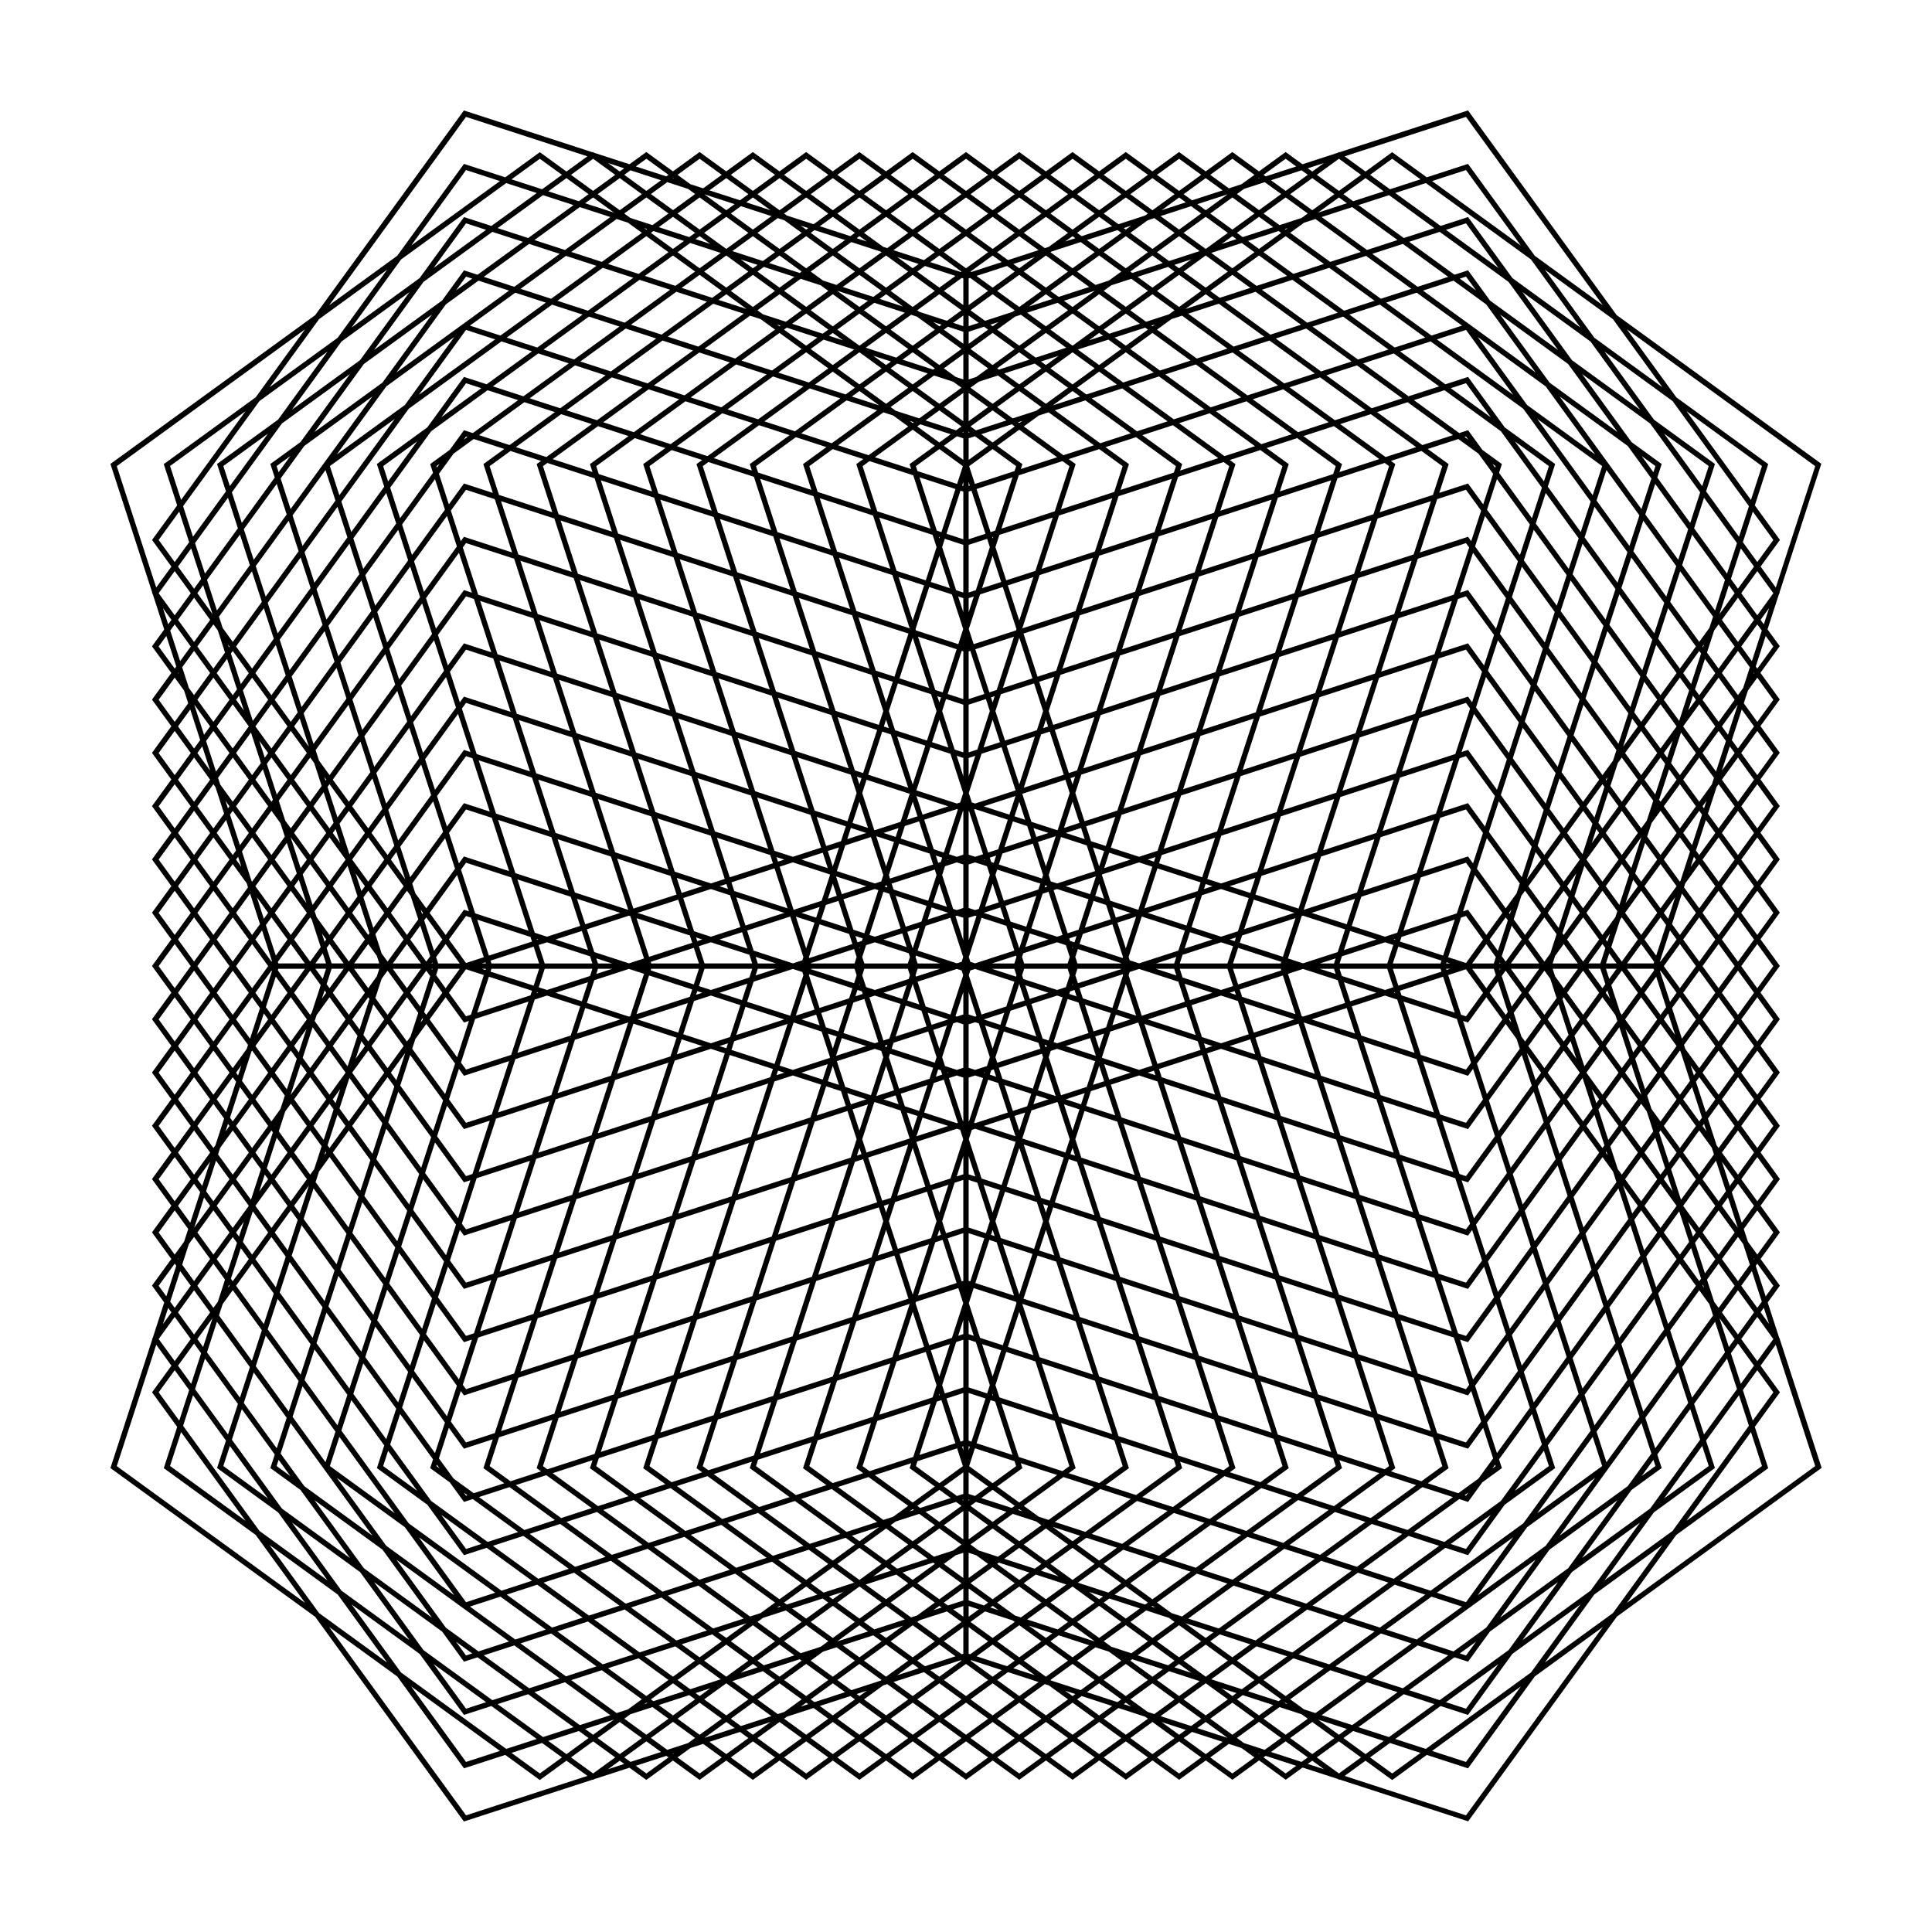
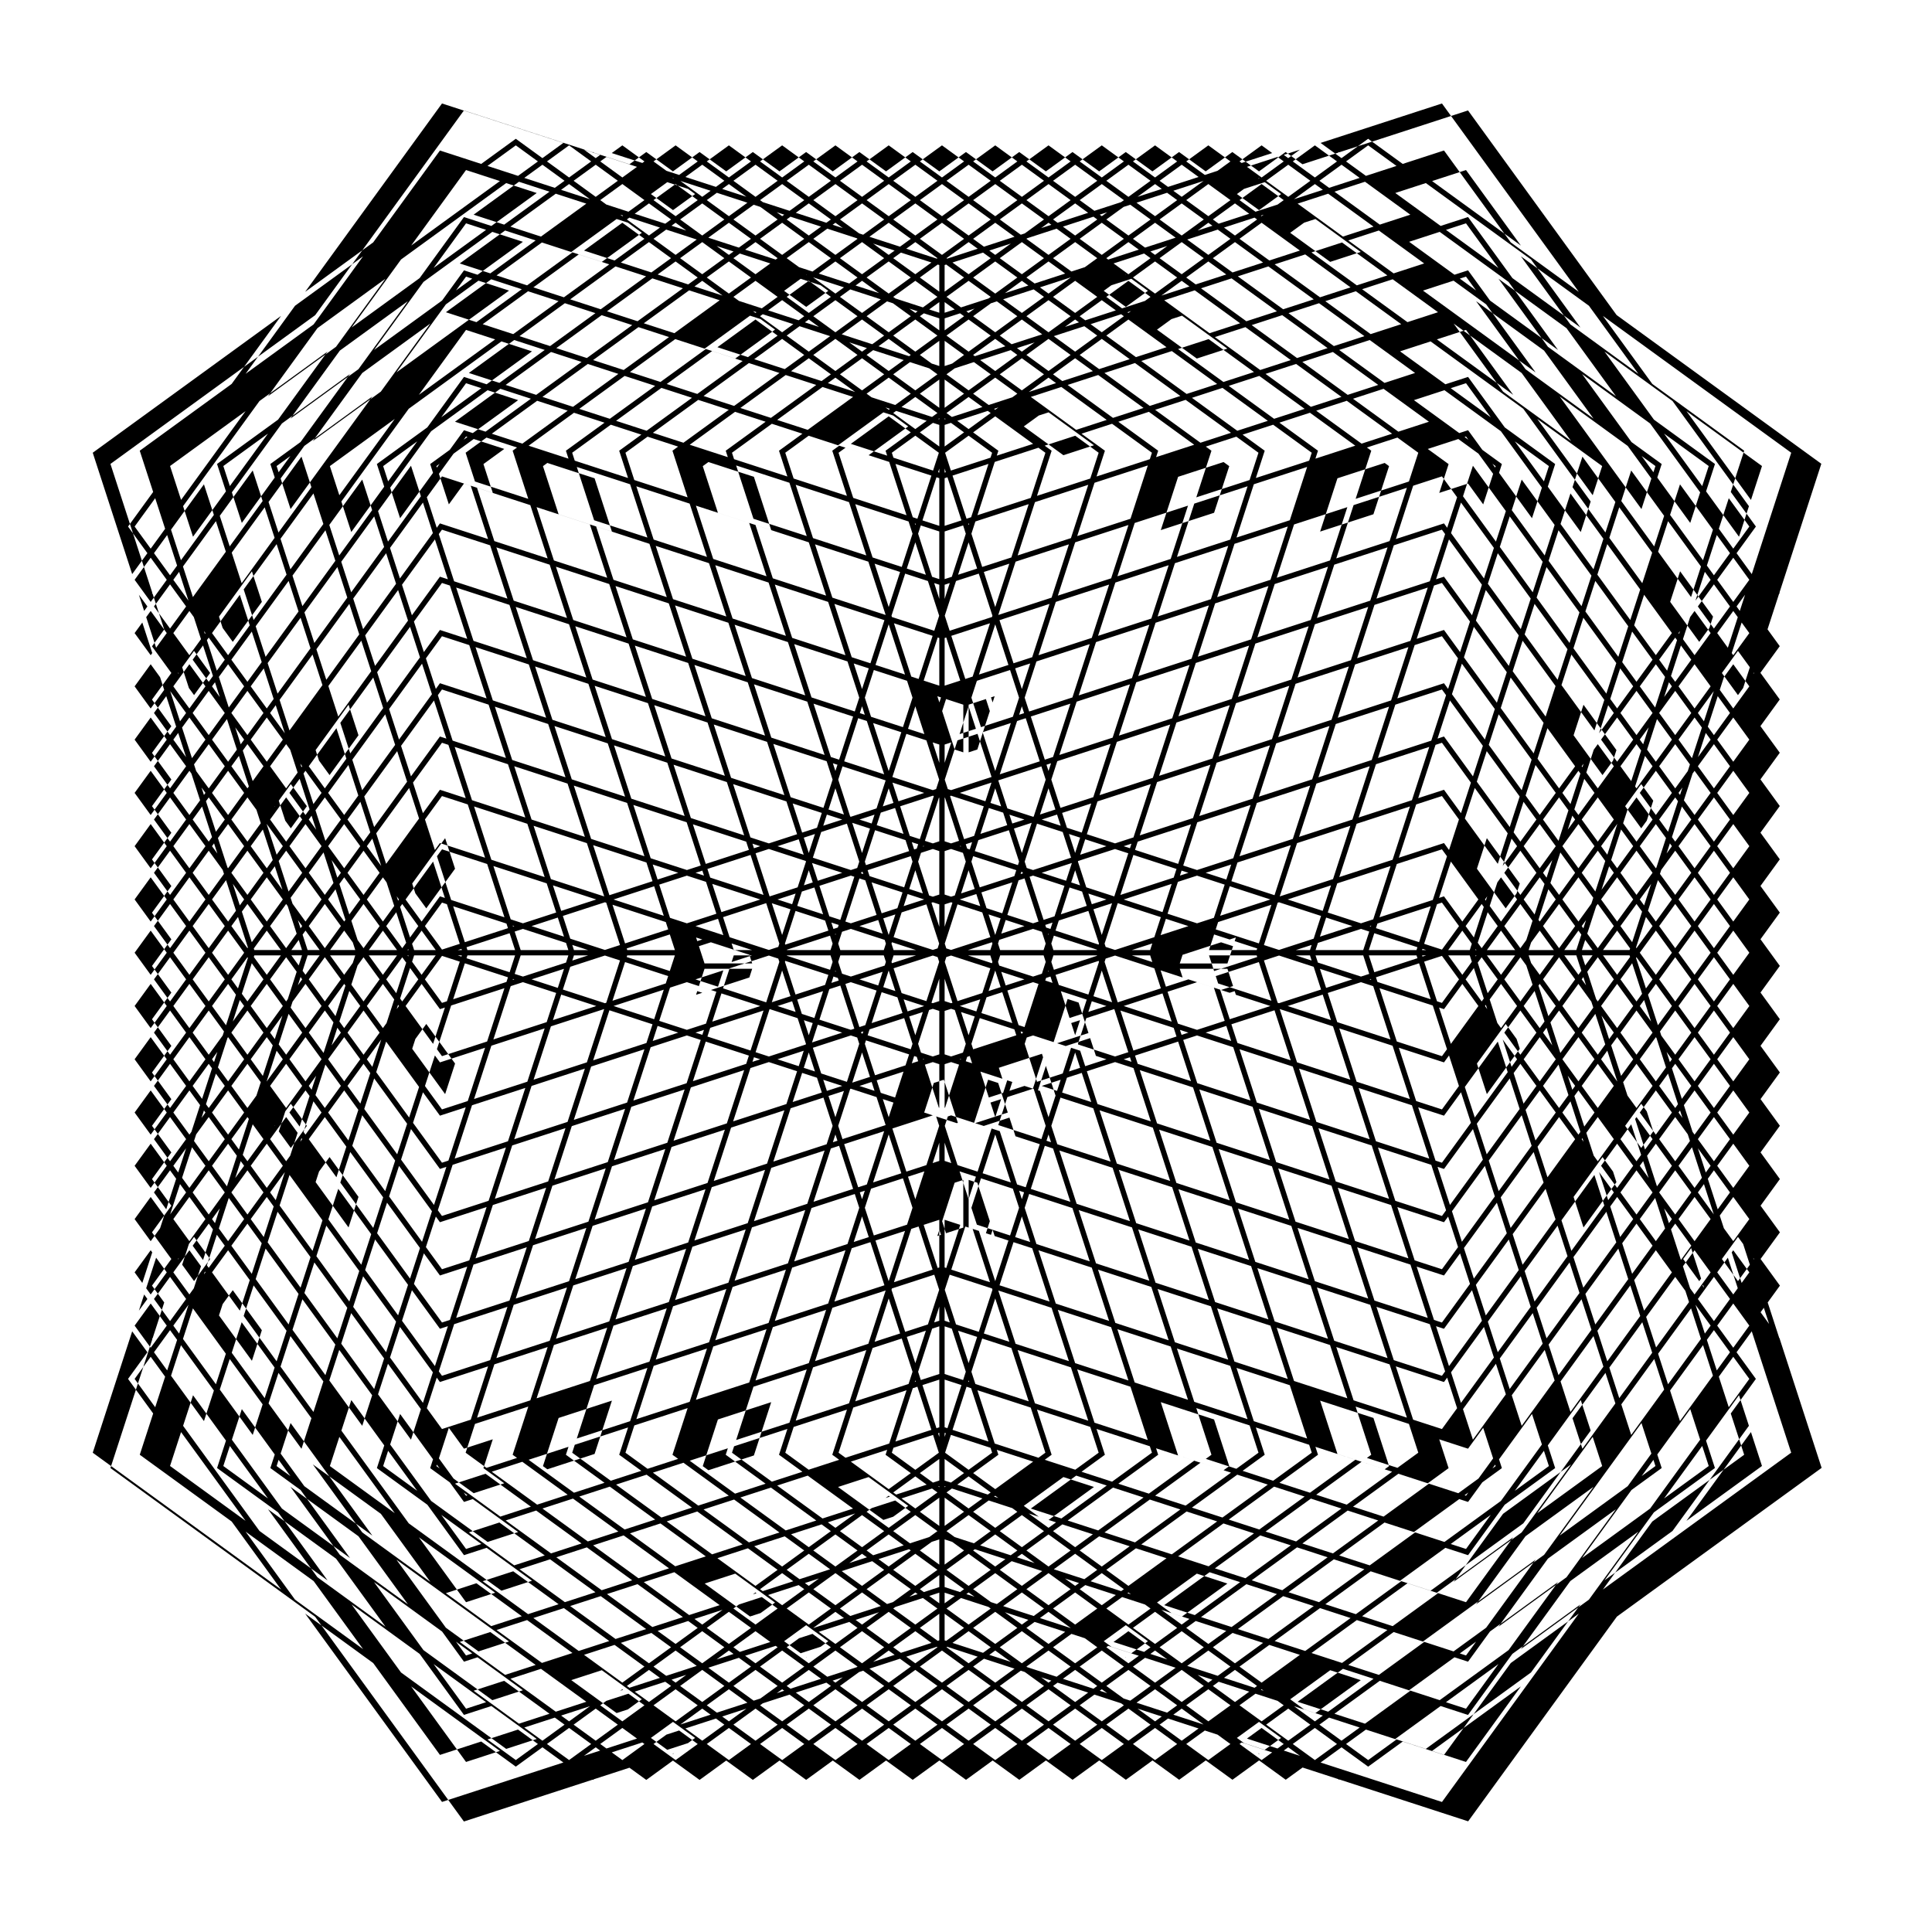
<svg xmlns="http://www.w3.org/2000/svg" fill="#000000" width="800px" height="800px" version="1.1" viewBox="144 144 512 512">
-   <path d="m615.7 498.82-0.191-0.262-3.051-9.391 2.941-4.051 0.297-0.414-5.125-7.059 4.828-6.648 0.297-0.414-5.129-7.059 4.828-6.648 0.297-0.414-5.129-7.059 4.828-6.648 0.297-0.414-5.129-7.059 4.828-6.648 0.297-0.414-5.129-7.059 4.828-6.648 0.297-0.414-5.129-7.059 4.828-6.648 0.297-0.414-5.129-7.059 4.828-6.648 0.297-0.414-5.129-7.059 4.828-6.648 0.297-0.414-5.129-7.059 4.828-6.648 0.297-0.414-5.129-7.059 4.828-6.648 0.297-0.414-5.129-7.059 4.828-6.648 0.297-0.414-5.129-7.059 4.828-6.648 0.297-0.414-3.238-4.461 3.055-9.402 0.184-0.258-0.07-0.098 10.93-33.633 0.156-0.488-54.25-39.414-39.07-53.801-0.305-0.418-34.117 11.086-0.102-0.074-0.262 0.195-9.395 3.051-4.461-3.242-7.059 5.129-7.059-5.129-7.062 5.129-7.059-5.129-7.059 5.129-7.059-5.129-7.059 5.129-7.059-5.129-7.059 5.129-7.059-5.129-7.059 5.129-7.059-5.129-7.059 5.129-7.059-5.129-7.062 5.129-7.059-5.129-7.059 5.129-7.059-5.129-7.059 5.129-7.059-5.129-7.059 5.129-7.059-5.129-7.059 5.129-7.059-5.129-4.461 3.242-9.395-3.051-0.262-0.191-0.102 0.074-33.629-10.926-0.488-0.16-39.422 54.254-53.836 39.117-0.418 0.301 11.086 34.117-0.074 0.102 0.191 0.262 3.051 9.395-3.242 4.461 5.129 7.059-5.129 7.059 5.129 7.059-5.129 7.059 5.129 7.059-5.129 7.059 5.129 7.059-5.129 7.059 5.129 7.059-5.129 7.059 5.129 7.059-5.129 7.059 5.129 7.059-5.129 7.059 5.129 7.059-5.129 7.059 5.129 7.059-5.129 7.059 5.129 7.059-5.129 7.059 5.129 7.059-5.129 7.059 5.129 7.059-5.129 7.059 3.242 4.461-3.047 9.402-0.191 0.262 0.074 0.102-10.93 33.625-0.16 0.492 54.258 39.422 39.414 54.246 34.117-11.086 0.102 0.07 0.258-0.188 9.395-3.051 4.051 2.941 0.414 0.297 7.059-5.129 6.648 4.828 0.414 0.297 7.059-5.129 6.648 4.828 0.414 0.297 7.059-5.129 6.648 4.828 0.414 0.297 7.059-5.129 6.648 4.828 0.414 0.297 7.059-5.129 6.648 4.828 0.414 0.297 7.059-5.129 6.648 4.828 0.414 0.297 7.059-5.129 6.648 4.828 0.414 0.297 7.059-5.129 6.648 4.828 0.414 0.297 7.059-5.129 6.648 4.828 0.414 0.297 7.059-5.129 6.648 4.828 0.414 0.297 7.059-5.129 6.648 4.828 0.414 0.297 7.059-5.129 6.648 4.828 0.414 0.297 4.461-3.238 9.402 3.055 0.258 0.184 0.098-0.07 33.633 10.93 0.492 0.156 39.418-54.25 53.84-39.113 0.414-0.305-11.086-34.117zm-2.867-3.949-2.258-3.109 0.863-1.188zm-25.602 54.852-18.031 13.098 13.098-18.027 15.762-11.453 0.414-0.305-2.359-7.262 8.734-12.02 2.629 8.094zm20.789-26.211 2.922 8.988-20.016 14.539zm-86.164 83.965-8.098-2.633 12.016-8.73 6.777 2.203 0.492 0.156 11.75-16.176 18.031-13.098-13.098 18.027zm25.188-16.559-14.543 20.016-8.988-2.922zm-73.371 15.02-1.887-1.371 5.859-4.254 5.859 4.258-4.34 3.152zm4.082 2.809-0.105 0.078-0.277-0.203zm-156.92-1.023-4.344-3.156 5.859-4.254 5.859 4.258-1.887 1.371zm1.801 0.895-0.281 0.207-0.109-0.078zm-72.359-21.391-13.098-18.027 18.035 13.102 11.746 16.168 7.262-2.359 12.02 8.734-8.094 2.629zm26.211 20.789-8.984 2.918-14.539-20.012zm-83.965-86.16 2.633-8.098 8.73 12.016-2.199 6.773-0.16 0.492 16.18 11.758 13.098 18.027-18.035-13.102zm16.551 25.18-20.012-14.539 2.918-8.984zm-15.012-73.371 1.367-1.879 4.258 5.859-4.258 5.859-3.152-4.34zm-2.812 4.086-0.078-0.109 0.207-0.285zm1.027-156.92 3.152-4.34 4.258 5.859-4.258 5.859-1.367-1.879zm-0.898 1.805-0.207-0.285 0.078-0.109zm21.387-72.359 18.031-13.102-13.102 18.031-15.758 11.449-0.418 0.301 2.359 7.262-8.73 12.016-2.633-8.098zm-20.781 26.203-2.918-8.984 20.008-14.535zm86.156-83.961 8.098 2.633-12.016 8.73-6.773-2.199-0.488-0.16-11.754 16.176-18.031 13.102 13.105-18.035zm-25.176 16.551 14.535-20.008 8.984 2.918zm73.367-15.012 1.883 1.367-5.859 4.258-5.859-4.258 4.34-3.152zm-4.086-2.812 0.109-0.078 0.285 0.207zm156.93 1.027 4.34 3.152-5.859 4.258-5.859-4.258 1.879-1.367zm-1.805-0.898 0.285-0.207 0.109 0.078zm72.359 21.387 13.102 18.035-18.027-13.098-11.453-15.766-0.305-0.418-7.266 2.359-12.016-8.73 8.098-2.633zm-26.207-20.781 8.984-2.918 14.539 20.012zm83.965 86.16-2.633 8.098-8.73-12.016 2.203-6.777 0.156-0.488-16.172-11.75-13.102-18.035 18.027 13.098zm-16.555-25.184 20.012 14.543-2.922 8.988zm15.016 73.367-1.371 1.887-4.258-5.859 4.258-5.859 3.152 4.34zm2.809-4.078 0.078 0.105-0.203 0.277zm-1.023 156.92-3.152 4.344-4.258-5.859 4.258-5.859 1.371 1.883zm0.895-1.801 0.207 0.285-0.078 0.109zm-27.332 66.422-18.031 13.098 13.098-18.027 7.586-5.512 0.414-0.305-1.168-3.59 8.734-12.02 2.629 8.094zm13.805-16.598 1.727 5.316-11.836 8.602zm-69.566 67.367-8.098-2.633 12.016-8.73 3.106 1.008 0.492 0.156 5.809-7.996 18.031-13.098-13.098 18.027zm15.574-9.57-8.602 11.84-5.316-1.727zm-284.89-3.691-13.098-18.027 18.035 13.102 5.805 7.992 3.59-1.164 12.02 8.734-8.094 2.629zm16.598 13.801-5.312 1.727-8.598-11.832zm-67.367-69.562 2.633-8.098 8.73 12.016-1.008 3.102-0.16 0.492 8.004 5.816 13.098 18.027-18.035-13.102zm9.566 15.57-11.836-8.598 1.727-5.312zm3.691-284.88 18.031-13.102-13.102 18.031-7.578 5.508-0.418 0.301 1.168 3.594-8.73 12.016-2.633-8.098zm-13.797 16.59-1.727-5.312 11.828-8.594zm69.562-67.367 8.098 2.633-12.016 8.73-3.102-1.008-0.488-0.16-5.812 8-18.027 13.098 13.102-18.035zm-15.566 9.566 8.598-11.832 5.312 1.727zm284.88 3.695 13.102 18.035-18.023-13.098-5.516-7.59-0.305-0.418-3.594 1.168-12.016-8.73 8.098-2.633zm-16.594-13.797 5.312-1.727 8.598 11.836zm67.367 69.566-2.633 8.098-8.73-12.016 1.008-3.106 0.156-0.488-7.992-5.809-13.102-18.035 18.027 13.098zm-9.57-15.574 11.836 8.598-1.727 5.316zm-2.281 273.61-3.66 2.66 3.125-4.305zm-7.356 5.34-18.031 13.098 21.68-29.84 2.629 8.098zm-46.148 43.785-8.098-2.633 29.84-21.68-13.098 18.027zm5.965-2.586-2.66 3.66-1.645-0.535zm-45.562 17.957-3.695-2.684 10.605-7.703 8.098 2.633-12.016 8.73zm-182.2 0.969-12.02-8.73 8.094-2.629 10.605 7.707-3.695 2.684zm-45.25-22.617-13.098-18.027 29.836 21.676-8.094 2.629zm6.981 6.82-1.641 0.535-2.656-3.656zm-51.309-51.312 3.125 4.301-3.656-2.656zm0.539-1.656 2.633-8.098 21.68 29.84-18.035-13.102zm-15.367-39.609 2.68-3.691 7.707 10.605-2.633 8.098-8.73-12.016zm-0.973-182.19 8.73-12.016 2.633 8.098-7.707 10.605-2.68-3.691zm15.27-39.91 3.652-2.652-3.117 4.293zm7.348-5.336 18.031-13.102-21.676 29.836-2.633-8.098zm46.152-43.793 8.098 2.633-29.836 21.68 13.102-18.035zm-5.953 2.582 2.656-3.652 1.641 0.531zm45.559-17.949 3.691 2.684-10.605 7.707-8.098-2.633 12.016-8.73zm182.19-0.973 12.016 8.73-8.098 2.633-10.605-7.707 3.691-2.68zm45.246 22.617 13.102 18.035-29.84-21.68 8.098-2.633zm-6.981-6.816 1.641-0.535 2.656 3.656zm51.312 51.312-3.125-4.301 3.656 2.656zm-0.543 1.66-2.629 8.098-21.676-29.836 18.027 13.098zm15.371 39.594-2.688 3.695-7.703-10.605 2.633-8.098 8.73 12.016zm-2.688 173.11-4.258-5.859 2.113-2.906 2.629 8.094zm1.027 0.988 0.25 0.762-0.402-0.551zm-156.82 95.902-2.023-1.469 5.856-4.254 5.859 4.258-4.394 3.191zm3.887 2.75-0.055 0.039-0.141-0.102zm-86.227-1.027-4.394-3.191 5.856-4.254 5.859 4.258-2.023 1.469zm1.605 0.961-0.141 0.102-0.055-0.039zm-138.19-144.56 1.473-2.027 4.258 5.859-4.258 5.859-3.191-4.394zm-2.746 3.887-0.039-0.051 0.102-0.137zm1.023-86.227 3.195-4.394 4.258 5.859-4.258 5.859-1.473-2.023zm-0.961 1.605-0.102-0.141 0.039-0.055zm144.57-138.19 2.027 1.473-5.859 4.258-5.859-4.258 4.394-3.195zm-3.887-2.746 0.055-0.039 0.137 0.102zm86.223 1.023 4.394 3.191-5.859 4.258-5.859-4.258 2.027-1.473zm-1.605-0.961 0.141-0.102 0.055 0.039zm138.19 144.57-1.469 2.023-4.258-5.859 4.258-5.859 3.191 4.394zm2.75-3.887 0.039 0.055-0.102 0.141zm-1.027 86.223-3.191 4.394-4.258-5.859 4.258-5.859 1.469 2.023zm0.961-1.605 0.102 0.141-0.039 0.055zm-35.395 105.48-24.57 17.848-8.094-2.633 12.016-8.73 5.516 1.793 0.492 0.156 9.707-13.363 12.957-9.414 0.414-0.305-1.949-6.004 8.734-12.02 2.625 8.102zm18.387-22.91 2.512 7.727-17.207 12.5zm-21.074 26.605-12.5 17.203-7.727-2.512zm-292.69-3.699-17.848-24.566 2.633-8.098 8.73 12.016-1.793 5.516-0.16 0.492 13.379 9.719 9.707 13.359 6-1.949 12.02 8.734-8.094 2.629zm22.91 18.391-7.723 2.512-12.5-17.203zm-26.602-21.07-17.207-12.5 2.512-7.727zm3.691-292.69 24.566-17.852 8.098 2.633-12.016 8.73-5.516-1.793-0.488-0.16-9.719 13.375-12.953 9.41-0.418 0.301 1.949 6.004-8.73 12.016-2.629-8.094zm-18.391 22.91-2.508-7.723 17.199-12.496zm21.074-26.605 12.5-17.203 7.723 2.512zm292.69 3.695 17.852 24.57-2.629 8.094-8.73-12.016 1.793-5.516 0.156-0.488-13.359-9.707-9.418-12.961-0.305-0.418-6.008 1.953-12.016-8.73 8.098-2.633zm-22.906-18.387 7.727-2.512 12.5 17.207zm26.605 21.074 17.203 12.496-2.512 7.723zm-9.637 286.75-14.957 10.867-8.094-2.633 12.016-8.73 1.844 0.598 0.492 0.156 3.766-5.184 4.781-3.473 0.414-0.305-0.758-2.332 8.734-12.02 2.633 8.098zm11.402-13.301 1.316 4.055-9.031 6.562zm-14.086 16.996-6.559 9.027-4.055-1.316zm-84.617 26.016-3.832-2.785 10.551-7.664 8.098 2.629-12.016 8.73zm-111.69 0.91-12.016-8.73 8.094-2.629 10.551 7.668-3.832 2.785zm-84.5-30.621-10.867-14.953 2.633-8.098 8.73 12.016-0.598 1.844-0.16 0.492 5.203 3.777 3.766 5.184 2.328-0.758 12.02 8.734-8.094 2.629zm13.297 11.406-4.051 1.316-6.559-9.023zm-16.988-14.09-9.031-6.562 1.316-4.055zm-26.023-84.617 2.789-3.836 7.664 10.551-2.633 8.098-8.73-12.016zm-0.906-111.69 8.73-12.016 2.629 8.094-7.664 10.551-2.789-3.836zm30.621-84.5 14.953-10.867 8.098 2.633-12.016 8.73-1.844-0.598-0.488-0.16-3.777 5.199-4.773 3.469-0.418 0.301 0.758 2.332-8.73 12.016-2.629-8.094zm-11.406 13.297-1.316-4.051 9.023-6.555zm14.09-16.992 6.559-9.027 4.055 1.316zm84.613-26.02 3.836 2.789-10.551 7.664-8.098-2.629 12.016-8.73zm111.69-0.906 12.016 8.73-8.098 2.633-10.551-7.664 3.836-2.789zm84.504 30.621 10.867 14.957-2.629 8.094-8.73-12.016 0.598-1.844 0.156-0.488-5.18-3.766-3.477-4.785-0.305-0.418-2.336 0.758-12.016-8.73 8.098-2.633zm-13.297-11.406 4.055-1.316 6.562 9.031zm16.996 14.094 9.023 6.555-1.316 4.051zm26.012 84.609-2.785 3.836-7.664-10.551 2.629-8.094 8.73 12.016zm0.91 111.7-8.73 12.016-2.629-8.098 7.668-10.551 2.785 3.832zm-32.016 75.258-0.855 0.621 0.73-1.004zm-4.547 3.301-5.344 3.883-8.094-2.629 5.106-3.711 0.414-0.305-2.481-7.633 7.144 2.32 0.492 0.156 4.012-5.523 2.633 8.098zm-2.684 3.695-0.617 0.852-0.383-0.125zm-268.93-3.695-3.883-5.344 2.633-8.098 4.012 5.523 7.633-2.481-2.32 7.144-0.16 0.492 5.523 4.016-8.094 2.629zm3.684 4.422-0.379 0.125-0.617-0.848zm-8.105-8.109 0.73 1.004-0.855-0.621zm-0.125-264.62 0.848-0.613-0.723 0.996zm4.547-3.301 5.344-3.883 8.098 2.629-5.109 3.711-0.418 0.301 2.481 7.633-7.141-2.32-0.488-0.16-4.016 5.523-2.629-8.094zm2.684-3.695 0.617-0.852 0.383 0.125zm268.93 3.695 3.883 5.344-2.629 8.094-3.711-5.106-0.305-0.418-7.633 2.481 2.32-7.141 0.156-0.488-5.523-4.012 8.098-2.633zm-3.688-4.422 0.383-0.125 0.621 0.855zm8.109 8.105-0.723-0.992 0.844 0.613zm-29.273 265.47-12.523-4.07-4.59-14.125 14.129 4.59 4.144 12.758zm-223.07-0.844 4.148-12.762 14.125-4.59-4.59 14.129-12.52 4.066zm1.164-265.85 12.516 4.066 4.59 14.125-14.125-4.59-4.144-12.758zm223.06 0.844-4.144 12.758-14.125 4.59 4.59-14.125 12.52-4.066zm-43.852 266.1-12.059-3.918-4.59-14.125 14.129 4.59 4.016 12.363zm-48.973 12.32-3.973-2.887 10.5-7.629 8.094 2.629-12.016 8.73zm-41.188 0.848-12.016-8.73 8.094-2.629 10.5 7.625-3.973 2.887zm-47.863-14.258 4.016-12.363 14.125-4.59-4.59 14.125-12.055 3.918zm-76.16-113.2 2.894-3.981 7.625 10.492-2.633 8.098-8.73-12.016zm-0.844-41.195 8.73-12.016 2.629 8.094-7.625 10.496-2.894-3.981zm78.508-111.7 12.047 3.914 4.59 14.125-14.125-4.59-4.016-12.359zm48.957-12.328 3.984 2.894-10.492 7.625-8.098-2.629 12.016-8.73zm41.195-0.844 12.016 8.73-8.098 2.633-10.496-7.625 3.981-2.894zm47.867 14.262-4.016 12.359-14.125 4.59 4.59-14.125 12.051-3.914zm76.152 113.21-2.887 3.973-7.629-10.5 2.629-8.094 8.73 12.016zm0.848 41.191-8.73 12.016-2.633-8.098 7.625-10.496 2.887 3.973zm-141.48 48.875-4.578-1.488v-12.633l2.301 0.746 3.312 10.195zm1.773-0.895 0.535 1.645-0.969-0.312zm-13.379-2.277 3.312-10.199 2.297-0.746v12.633l-4.578 1.488zm-0.305 3.609-0.969 0.312 0.535-1.645zm-64.156-65.926 1.488-4.578h12.633l-0.746 2.301-10.191 3.312zm0.902 1.773-1.652 0.535 0.316-0.969zm2.277-13.379 10.199 3.312 0.746 2.297h-12.633l-1.488-4.578zm-3.613-0.305-0.316-0.969 1.648 0.535zm65.934-64.152 4.574 1.488v12.633l-2.297-0.746-3.312-10.191zm-1.777 0.898-0.535-1.648 0.969 0.316zm13.375 2.285-3.312 10.191-2.301 0.746v-12.633l4.578-1.488zm0.309-3.621 0.969-0.316-0.535 1.652zm64.148 65.93-1.488 4.578h-12.633l0.746-2.297 10.195-3.312zm-0.895-1.773 1.645-0.535-0.312 0.969zm-2.285 13.375-10.191-3.312-0.746-2.301h12.633l1.488 4.578zm3.617 0.309 0.312 0.969-1.645-0.535zm-47.062 13.809-0.926-0.301 3.711-11.426 2.906 0.945 2.625 8.078zm8.754-1.359 1.527 4.699-7.996-2.598zm-15.172 13.391-8.082-2.625-0.945-2.902 11.426-3.711 0.301 0.926zm3.445-6.031 2.598 7.996-4.699-1.527zm-18.754 15.176-0.266-0.086 3.711-11.426 2.664 0.863 2.547 7.836zm9.094-1.469 1.605 4.945-8.41-2.734zm-22.594-1.34 2.547-7.836 2.664-0.867 3.711 11.426-0.273 0.09zm6.367 3.551-8.41 2.734 1.605-4.945zm-15.727-18.207 0.301-0.922 11.426 3.715-0.945 2.902-8.082 2.625zm1.363 8.758-4.703 1.527 2.602-8.004zm-13.395-15.172 2.625-8.082 2.91-0.945 3.711 11.426-0.93 0.301zm6.031 3.445-8 2.598 1.527-4.703zm-15.176-18.758 0.086-0.266 11.426 3.711-0.867 2.664-7.836 2.547zm1.473 9.094-4.949 1.609 2.734-8.422zm1.34-22.59 7.836 2.547 0.867 2.668-11.43 3.715-0.086-0.266zm-3.555 6.375-2.734-8.418 4.949 1.609zm18.207-15.734 0.926 0.301-3.715 11.426-2.91-0.945-2.625-8.078zm-8.758 1.363-1.527-4.707 8.004 2.602zm15.176-13.395 8.078 2.625 0.945 2.91-11.43 3.715-0.301-0.922zm-3.449 6.039-2.602-8.004 4.707 1.527zm18.758-15.184 0.27 0.086-3.715 11.426-2.668-0.867-2.547-7.836zm-9.094 1.473-1.609-4.949 8.418 2.734zm22.594 1.34-2.547 7.836-2.664 0.867-3.715-11.43 0.262-0.086zm-6.375-3.555 8.422-2.734-1.613 4.949zm15.73 18.207-0.301 0.926-11.426-3.711 0.945-2.91 8.078-2.625zm-1.359-8.758 4.703-1.527-2.598 8zm13.391 15.176-2.625 8.078-2.902 0.945-3.715-11.43 0.922-0.301zm-6.039-3.449 8.004-2.602-1.527 4.703zm15.184 18.754-0.09 0.27-11.426-3.715 0.867-2.664 7.836-2.547zm-1.469-9.09 4.945-1.605-2.734 8.41zm0.91 10.809h-11.516l-0.559-1.723 0.68-2.098 11.426 3.711zm-12.816-4.004-0.102-0.309 0.18 0.059zm-0.742 2.285-0.559 1.719h-11.516l-0.559-1.723 0.316-0.977 8.965-2.914 2.332 0.758zm-14.676 1.719h-5.941l6.383-2.074 0.117 0.355zm1.301-4.004-1.766-5.438 3.195 1.039zm2.773-3.965 4.973 1.613-6.144 1.996zm-4.07 4.555-10.402 3.379-1.266-0.41-0.41-1.266 3.379-10.402 6.566 2.133zm-8.117-10 4.406-1.434 1.039 3.203zm0.359-1.598 1.996-6.144 1.613 4.969zm-2.285 2.461-2.074 6.383v-5.945l1.711-0.555zm-3.484 0.438v5.945l-2.074-6.383 0.359-0.117zm-3.996-1.301-5.445 1.77 1.039-3.203zm-3.973-2.773 1.613-4.969 1.996 6.141zm4.555 4.07 3.379 10.402-0.41 1.266-1.266 0.41-10.402-3.379 2.133-6.566zm-10 8.121-1.434-4.406 3.203-1.039zm-1.598-0.363-6.144-1.996 4.973-1.613zm2.461 2.285 6.383 2.074h-5.945l-0.555-1.711zm0.438 3.484h5.945l-6.383 2.074-0.117-0.359zm-1.301 4 1.77 5.449-3.203-1.039zm-2.773 3.973-4.973-1.617 6.148-1.996zm4.07-4.555 10.402-3.379 1.27 0.41 0.41 1.266-3.383 10.406-6.566-2.133zm8.113 9.996-4.402 1.43-1.039-3.199zm-0.355 1.598-1.996 6.144-1.613-4.973zm2.285-2.457 2.074-6.387v5.941l-1.723 0.559zm3.484-0.441v-5.941l2.074 6.383-0.355 0.117zm4.008 1.301 5.441-1.766-1.039 3.199zm3.965 2.773-1.617 4.977-2-6.148zm-4.555-4.07-3.379-10.402 0.41-1.27 1.266-0.41 10.406 3.383-2.133 6.566zm9.996-8.109 1.43 4.398-3.195 1.039zm1.598 0.352 6.144 1.996-4.969 1.613zm-2.457-2.281-6.387-2.074h5.941l0.559 1.723zm10.887-10.582-6.82-2.215 2.981-9.172 1.574-0.512 3.715 11.43zm-8.164-2.652-4.172-1.355-1.359-4.18 8.191-2.66zm-5.965-6.875-2.215-6.82 0.469-1.445 11.426 3.711-0.512 1.574zm-3.699-6.816-2.914 8.965-0.984 0.32-1.715-0.559v-11.52l1.711-0.559 3.144 1.02zm-1.613-4.094 0.258-0.082 0.062 0.188zm-2.285-0.738-1.715-0.559v-11.52l0.105-0.035 3.715 11.43zm-3.125-12.078v11.52l-1.711 0.559-2.106-0.684 3.711-11.426zm-3.996 12.816-0.316 0.102 0.062-0.188zm2.281 0.742 1.715 0.559v11.52l-1.711 0.559-0.984-0.32-2.914-8.965 0.758-2.332zm-5.379 3.352-2.215 6.816-9.172-2.981-0.512-1.57 11.43-3.715zm-2.652 8.156-1.355 4.176-4.176 1.355-2.664-8.199zm-6.875 5.973-6.816 2.215-1.449-0.469 3.711-11.426 1.57 0.512zm-6.82 3.695 8.969 2.914 0.32 0.984-0.559 1.715h-11.52l-0.559-1.711 1.023-3.144zm-4.09 1.617-0.086-0.258 0.188-0.062zm-0.738 2.281-0.559 1.715h-11.52l-0.035-0.105 11.43-3.715zm-12.078 3.125h11.52l0.559 1.711-0.684 2.106-11.426-3.711zm12.816 4 0.105 0.32-0.188-0.062zm0.742-2.285 0.559-1.715h11.52l0.559 1.711-0.32 0.984-8.965 2.914-2.328-0.758zm3.344 5.383 6.82 2.215-2.981 9.168-1.57 0.512-3.711-11.426zm8.164 2.652 4.18 1.359 1.355 4.172-8.195 2.664zm5.973 6.871 2.215 6.816-0.473 1.449-11.426-3.711 0.512-1.574zm3.695 6.82 2.914-8.969 0.98-0.316 1.719 0.559v11.516l-1.723 0.559-3.133-1.02zm1.609 4.09-0.25 0.082-0.059-0.184zm2.285 0.742 1.719 0.559v11.516l-0.109 0.035-3.711-11.426zm3.129 12.074v-11.516l1.723-0.559 2.102 0.684-3.711 11.426zm4.008-12.816 0.312-0.102-0.059 0.184zm-2.289-0.742-1.719-0.559v-11.516l1.723-0.559 0.977 0.316 2.914 8.969-0.758 2.324zm5.379-3.344 2.219-6.824 9.168 2.981 0.512 1.574-11.426 3.711zm2.652-8.164 1.355-4.172 4.172-1.355 2.66 8.191zm6.875-5.969 6.82-2.215 1.445 0.469-3.711 11.426-1.574-0.512zm6.816-3.699-8.965-2.914-0.316-0.98 0.559-1.719h11.516l0.559 1.723-1.02 3.133zm4.09-1.605 0.082 0.25-0.184 0.059zm0.742-2.289 0.559-1.719h11.516l0.035 0.105-11.426 3.711zm26.766 0.043-5.418-1.762h4.848zm-0.574-3.172h-4.836l5.41-1.758zm-26.418-5.598-1.156-0.375-0.223-0.688 1.93-0.625zm-7.309-14.738-0.598 0.195 0.195-0.598 0.305 0.102zm-14.078-6.328-0.684-0.223-0.379-1.164 1.688-0.547zm-4.898-28.375-1.762 5.422v-4.848zm-3.172 5.414-1.758-5.414 1.758 0.57zm-5.598 21.574-0.379 1.164-0.684 0.223-0.629-1.934zm-14.738 7.312 0.195 0.598-0.598-0.195 0.098-0.305zm-6.328 14.078-0.223 0.684-1.164 0.379-0.551-1.691zm-28.375 4.902 5.414 1.758h-4.84zm0.57 3.168h4.848l-5.422 1.762zm26.418 5.602 1.164 0.379 0.223 0.684-1.934 0.629zm7.312 14.734 0.598-0.195-0.195 0.598-0.305-0.098zm14.078 6.332 0.688 0.223 0.375 1.156-1.688 0.551zm4.902 28.367 1.758-5.41v4.836zm3.168-5.414 1.762 5.418-1.762-0.57zm5.602-21.57 0.375-1.16 0.684-0.223 0.625 1.93zm14.734-7.312-0.195-0.598 0.602 0.195-0.098 0.305zm6.332-14.078 0.223-0.684 1.16-0.375 0.547 1.688zm2.727-1.496 11.426-3.711 0.09 0.27-2.812 8.652-7.836-2.547zm12.254-1.156 2.734 8.41-4.945-1.605zm4.227 8.434-3.484-10.723 0.285-0.871 2.492-0.809 10.41 3.383 1.727 5.309zm11.863-2.367 2.43 7.473-12.715-4.133zm-0.5-6.113 7.367 2.394-5.961 1.938zm-0.004-9.328 1.406-4.332 5.965 1.938zm-1.66 0.539-10.41 3.383-2.488-0.809-0.285-0.875 3.484-10.719 11.426 3.711zm-8.125-9.992 12.719-4.133-2.43 7.477zm-8.445 1.258-0.914-2.82 4.797 1.559zm-1.344 0.438-6.863 2.231 2.309-7.106 3.32 1.078zm-4.121-6.215 1.051-3.227 1.297 3.992zm-10.098-3.281-1.68-0.547-0.547-1.688 3.269-10.062 6.812 2.215 2.211 6.809zm-5.508-12.332-0.762-2.34 3.984 1.293zm-1.344 0.438-7.102 2.309 2.231-6.859 3.797 1.234zm-4.438-5.894 1.262-3.883 1.559 4.797zm0.289-6.875-10.727 3.484-0.867-0.281-0.812-2.496 3.383-10.414 5.305-1.723zm-2.371-11.863 7.477-2.43-4.133 12.719zm-6.109 0.5 2.394-7.367 1.938 5.961zm-9.328 0-4.332-1.406 1.938-5.961zm0.539 1.66 3.383 10.414-0.809 2.492-0.867 0.281-10.727-3.484 3.711-11.426zm-9.992 8.133-4.133-12.723 7.477 2.43zm1.262 8.445-2.82 0.918 1.559-4.797zm0.434 1.344 2.231 6.859-7.102-2.309 1.078-3.32zm-6.215 4.113-3.227-1.047 3.988-1.297zm-3.281 10.105-0.547 1.68-1.68 0.547-10.07-3.273 2.211-6.812 6.809-2.211zm-12.328 5.508-2.344 0.762 1.297-3.988zm0.434 1.34 2.309 7.106-6.859-2.231 1.234-3.797zm-5.894 4.438-3.883-1.262 4.801-1.559zm-6.875-0.289 3.484 10.727-0.281 0.871-2.492 0.809-10.414-3.383-1.727-5.309zm-11.863 2.375-2.43-7.477 12.723 4.133zm0.504 6.109-7.375-2.398 5.969-1.938zm-0.004 9.324-1.41 4.336-5.965-1.938zm1.66-0.539 10.406-3.383 2.5 0.812 0.281 0.863-3.484 10.727-11.426-3.711zm8.129 9.996-12.719 4.133 2.43-7.477zm8.449-1.262 0.918 2.824-4.805-1.562zm1.344-0.438 6.859-2.231-2.309 7.106-3.316-1.078zm4.113 6.219-1.047 3.223-1.293-3.984zm10.098 3.281 1.688 0.547 0.543 1.676-3.273 10.07-6.809-2.211-2.215-6.812zm5.516 12.328 0.762 2.348-3.992-1.297zm1.34-0.438 7.106-2.309-2.231 6.863-3.797-1.234zm4.438 5.898-1.262 3.879-1.559-4.801zm-0.289 6.871 10.723-3.484 0.875 0.285 0.809 2.492-3.383 10.406-5.312 1.727zm2.371 11.863-7.477 2.43 4.133-12.719zm6.113-0.5-2.398 7.375-1.938-5.969zm9.324-0.004 4.336 1.41-1.941 5.969zm-0.539-1.66-3.379-10.402 0.812-2.496 0.875-0.285 10.719 3.484-3.711 11.426zm9.996-8.121 4.133 12.715-7.473-2.43zm-1.262-8.449 2.824-0.918-1.559 4.801zm-0.438-1.344-2.231-6.863 7.106 2.309-1.078 3.32zm6.219-4.117 3.227 1.047-3.988 1.297zm3.281-10.098 0.547-1.684 1.684-0.547 10.062 3.269-2.211 6.812-6.812 2.215zm12.328-5.512 2.344-0.762-1.297 3.988zm-0.438-1.344-2.309-7.102 6.863 2.231-1.234 3.793zm5.898-4.438 3.879 1.262-4.797 1.559zm21.703 7.055 0.746 2.293-11.426 3.711-3.441-10.594zm1.66 0.539 2.242 0.727-1.812 0.59zm-0.539-1.66-2.746-8.449 7.812-2.539 4.469 1.453 2.859 8.801-7.328 2.383zm11.195-8.996 13.309 4.324-10.77 3.5zm-0.539-1.66-0.633-1.945 11.426-3.711 3.328 10.246zm-1.07-3.285-1.344-4.141h12.633l0.141 0.43zm25.848-2.781-4.191-1.363h3.75zm-0.441-2.773h-3.742l4.184-1.359zm-14.121 0h-12.633l1.344-4.141 11.426 3.711zm-10.852-5.484 0.633-1.941 14.125-4.59-3.328 10.246zm1.172-3.602 2.543-7.824 10.77 3.5zm-1.66 0.539-4.469 1.453-7.812-2.539 2.746-8.449 5.066-1.645 7.328 2.383zm-8.996-11.195 0.43-1.32 1.816 0.59zm-1.656 0.539-14.125 4.59 3.445-10.598 11.426 3.711zm-10.246-7.348 0.711-2.188 14.125-4.59-3.406 10.488zm-1.344-0.438-1.668-0.543 2.062-0.668zm-0.438 1.344-3.715 11.426-7.422-2.41-2.215-6.816 0.055-0.164 9.781-3.176zm-12.754 0.375 1.328-4.09 5.629 1.828zm-1.336-0.461-1.633-5.027 2.953 0.961zm-2.172-6.684-1.277-3.934 7.715-2.508-2.508 7.719zm-1.66-0.539-5.031-1.637 4.07-1.324zm-5.488-2.973 2.262-6.957 1.828 5.629zm-1.66 0.539-0.168 0.055-6.809-2.211-2.414-7.426 11.426-3.711 1.141 3.516zm3.383-13.73 1.211-0.395-0.668 2.059zm-0.438-1.344-3.715-11.43 10.488-3.406-4.59 14.125zm-1.344 0.438-10.594 3.441 4.59-14.125 2.293-0.746zm-5.465-12.34 0.727-2.238 0.59 1.812zm-1.66 0.539-8.449 2.746-2.539-7.809 1.453-4.473 8.797-2.859 2.383 7.332zm-8.996-11.195 4.324-13.309 3.5 10.766zm-1.66 0.539-1.945 0.633-3.715-11.43 10.25-3.328zm-3.285 1.066-4.141 1.344v-12.633l0.43-0.141zm-2.777-25.852-1.363 4.199v-3.754zm-2.777 4.191-1.359-4.188 1.359 0.441zm0 10.371v12.633l-4.141-1.344 3.715-11.426zm-5.481 10.852-1.945-0.633-4.59-14.125 10.246 3.328zm-3.606-1.172-7.824-2.543 3.5-10.77zm0.539 1.66 1.453 4.473-2.539 7.809-8.453-2.746-1.645-5.062 2.383-7.332zm-11.195 8.996-1.316-0.43 0.59-1.812zm0.539 1.66 4.59 14.125-10.594-3.441 3.711-11.426zm-7.348 10.246-2.188-0.711-4.59-14.125 10.492 3.41zm-0.438 1.344-0.543 1.668-0.672-2.062zm1.344 0.434 11.43 3.715-2.414 7.426-6.809 2.211-0.172-0.055-3.176-9.777zm0.375 12.758-4.09-1.328 1.828-5.629zm-0.453 1.336-5.031 1.637 0.961-2.957zm-6.691 2.176-3.934 1.277-2.508-7.719 7.719 2.508zm-0.539 1.656-1.637 5.035-1.324-4.07zm-2.973 5.488-6.957-2.262 5.629-1.828zm0.539 1.66 0.055 0.172-2.211 6.809-7.426 2.41-3.715-11.43 3.516-1.145zm-13.73-3.379-0.395-1.215 2.062 0.672zm-1.344 0.438-11.43 3.715-3.41-10.492 14.125 4.59zm0.438 1.34 3.441 10.594-14.125-4.59-0.746-2.293zm-12.34 5.469-2.242-0.73 1.812-0.59zm0.539 1.66 2.746 8.453-7.812 2.539-4.473-1.453-2.859-8.801 7.332-2.383zm-11.195 8.996-13.312-4.324 10.77-3.5zm0.539 1.66 0.633 1.945-11.43 3.715-3.328-10.246zm1.066 3.281 1.348 4.144h-12.633l-0.141-0.43zm-25.848 2.785 4.188 1.359h-3.746zm0.441 2.769h3.754l-4.199 1.367zm14.117 0h12.633l-1.348 4.141-11.426-3.711zm10.852 5.484-0.633 1.945-14.125 4.59 3.328-10.25zm-1.168 3.602-2.543 7.828-10.773-3.5zm1.656-0.539 4.469-1.453 7.812 2.539-2.746 8.453-5.062 1.645-7.332-2.383zm8.996 11.195-0.43 1.32-1.816-0.59zm1.66-0.539 14.125-4.59-3.441 10.598-11.426-3.711zm10.246 7.352-0.711 2.188-14.125 4.59 3.406-10.488zm1.344 0.438 1.664 0.543-2.059 0.668zm0.434-1.344 3.711-11.426 7.426 2.414 2.211 6.805-0.055 0.172-9.781 3.18zm12.758-0.379-1.328 4.09-5.633-1.828zm1.336 0.453 1.637 5.035-2.961-0.961zm2.176 6.695 1.277 3.93-7.719 2.508 2.508-7.715zm1.66 0.539 5.027 1.633-4.066 1.32zm5.484 2.969-2.262 6.957-1.828-5.629zm1.66-0.539 0.164-0.055 6.816 2.215 2.41 7.422-11.43 3.715-1.141-3.516zm-3.379 13.73-1.211 0.395 0.668-2.062zm0.438 1.344 3.711 11.426-10.488 3.406 4.59-14.125zm1.34-0.438 10.598-3.441-4.59 14.125-2.293 0.746zm5.469 12.344-0.73 2.242-0.59-1.816zm1.66-0.539 8.449-2.746 2.539 7.812-1.453 4.469-8.801 2.859-2.383-7.328zm8.996 11.191-4.328 13.316-3.5-10.773zm1.66-0.539 1.941-0.633 3.711 11.426-10.242 3.332zm3.281-1.066 4.144-1.348v12.633l-0.43 0.141zm2.785 25.848 1.359-4.184v3.742zm2.769-4.191 1.363 4.191-1.363-0.441zm0-10.371v-12.633l4.144 1.348-3.711 11.426zm5.488-10.848 1.941 0.633 4.59 14.125-10.246-3.332zm3.598 1.168 7.828 2.543-3.5 10.773zm-0.539-1.66-1.449-4.461 2.539-7.816 8.449 2.746 1.645 5.066-2.383 7.328zm11.195-8.996 1.32 0.43-0.59 1.82zm-0.539-1.66-4.59-14.125 10.598 3.445-3.711 11.426zm7.352-10.242 2.184 0.711 4.59 14.125-10.488-3.406zm0.438-1.344 0.539-1.664 0.668 2.059zm-1.344-0.434-11.426-3.715 2.41-7.422 6.812-2.215 0.164 0.055 3.18 9.785zm-0.379-12.758 4.094 1.332-1.832 5.633zm0.461-1.336 5.027-1.633-0.961 2.957zm6.688-2.172 3.93-1.277 2.508 7.715-7.715-2.508zm0.539-1.66 1.633-5.027 1.32 4.066zm2.969-5.488 6.961 2.262-5.629 1.828zm-0.539-1.66-0.055-0.164 2.215-6.812 7.422-2.41 3.715 11.426-3.512 1.141zm13.73 3.383 0.395 1.207-2.059-0.668zm1.344-0.438 11.426-3.711 3.406 10.488-14.125-4.59zm12.77-4.148 3.66-1.191 9.598 3.117 4.59 14.125-14.125-4.59zm5.945-1.934 5.481-1.781 1.293 3.981zm6.824-2.215 11.426-3.711 4.309 13.262-14.125-4.59zm12.805-4.039 14.125 4.59 4.59 14.125-14.125-4.59zm2.098-0.805 9.297-3.019 2.195 6.754zm-2.285-0.742-0.348-0.113-3.644-11.223 3.996-1.297 9.184 2.984 1.957 6.027zm10.844-9.109 8.594 2.793-6.953 2.258zm-0.539-1.66-0.617-1.902h12.633l1.594 4.902-2.188 0.711zm14.043 4.344 0.082 0.246-0.422-0.137zm1.344-0.438 11.426-3.711 3.094 9.527-14.125-4.59zm-0.434-1.344-1.449-4.465h12.633l0.246 0.75zm12.664-4.465h1.07l-0.969 0.316zm0-1.41 0.102-0.316 0.973 0.316zm-1.484 0h-12.633l1.449-4.465 11.426 3.711zm-10.746-5.809 0.395-1.219 14.125-4.59-3.094 9.523zm-1.344-0.434-0.336-0.109 0.418-0.137zm-0.434 1.34-1.594 4.902h-12.633l0.617-1.898 11.426-3.711zm-13.07 1.344 1.645-5.055 6.957 2.262zm-1.66 0.539-9.184 2.984-3.996-1.297 3.644-11.219 0.355-0.113 11.141 3.621zm-6.898-10.391 11.488-3.731-2.195 6.75zm-2.098-0.805 4.59-14.125 14.125-4.59-4.59 14.125zm-1.379-0.328-11.426-3.711 1.609-4.957 14.125-4.59zm-12.77-4.148-5.481-1.781 6.773-2.199zm-7.762-2.519-3.664-1.191 3.727-11.465 14.125-4.59-4.59 14.125zm0.598-14.316 4.59-14.125 14.125-4.59-4.59 14.125zm-1.656 0.539-14.125 4.59 4.59-14.125 14.125-4.59zm-15.785 5.129-4.883 1.586-7.477-2.43 2.824-8.695 14.125-4.59zm-8.996-11.195 4.59-14.125 14.125-4.59-4.59 14.125zm-1.66 0.539-8.691 2.824-2.43-7.481 1.586-4.883 14.125-4.59zm-8.996-11.191 4.59-14.125 14.125-4.59-4.59 14.125zm5.129-15.785 4.59-14.125 14.125-4.59-4.59 14.125zm-1.66 0.539-11.465 3.727-1.191-3.66 3.121-9.602 14.125-4.59zm-13.395-2.219-1.781-5.484 3.984-1.297zm-2.219-6.828-3.715-11.43 13.262-4.309-4.59 14.125zm-4.035-12.805 4.59-14.125 14.125-4.59-4.59 14.125zm-0.805-2.094-3.023-9.301 6.758-2.195zm-0.742 2.285-0.113 0.348-11.223 3.644-1.297-3.996 2.984-9.188 6.027-1.957zm-9.109-10.848 2.793-8.594 2.258 6.953zm-1.656 0.539-1.902 0.617v-12.633l4.898-1.59 0.711 2.191zm4.336-14.043 0.25-0.082-0.137 0.426zm-0.434-1.344-3.715-11.43 9.527-3.098-4.59 14.125zm-1.344 0.438-4.465 1.449v-12.633l0.75-0.242zm-4.465-12.668v-1.07l0.312 0.969zm-1.41 14.117-4.465-1.449 3.711-11.426 0.75 0.242zm-5.805-1.887-1.223-0.398-4.59-14.125 9.527 3.094zm-0.438 1.344-0.109 0.34-0.137-0.422zm1.34 0.434 4.898 1.594v12.633l-1.902-0.617-3.711-11.422zm1.34 13.07-5.051-1.641 2.258-6.953zm0.543 1.66 2.984 9.191-1.297 3.992-11.223-3.644-0.113-0.352 3.621-11.145zm-10.391 6.898-3.734-11.492 6.754 2.195zm-0.805 2.098-14.125-4.59-4.59-14.125 14.125 4.59zm-0.324 1.379-3.711 11.426-4.961-1.613-4.59-14.121zm-4.152 12.77-1.781 5.484-2.203-6.777zm-2.519 7.766-1.191 3.66-11.465-3.727-4.59-14.125 14.125 4.59zm-14.316-0.605-14.125-4.59-4.59-14.125 14.125 4.59zm0.539 1.66 4.59 14.125-14.125-4.59-4.59-14.125zm5.129 15.785 1.586 4.887-2.43 7.477-8.695-2.824-4.59-14.125zm-11.195 8.996-14.125-4.59-4.59-14.125 14.125 4.59zm0.539 1.66 2.824 8.695-7.477 2.43-4.887-1.586-4.59-14.125zm-11.195 8.996-14.125-4.59-4.59-14.125 14.125 4.59zm-15.781-5.129-14.125-4.59-4.59-14.125 14.125 4.59zm0.539 1.66 3.727 11.465-3.66 1.191-9.602-3.121-4.594-14.125zm-2.219 13.395-5.484 1.781-1.293-3.984zm-6.828 2.219-11.43 3.715-4.309-13.262 14.125 4.59zm-12.805 4.039-14.125-4.59-4.59-14.125 14.125 4.59zm-2.098 0.805-9.297 3.019-2.195-6.754zm2.285 0.742 0.352 0.113 3.648 11.223-3.996 1.297-9.188-2.984-1.961-6.027zm-10.844 9.109-8.598-2.793 6.957-2.262zm0.539 1.66 0.617 1.898h-12.633l-1.594-4.898 2.188-0.711zm-14.043-4.344-0.082-0.25 0.422 0.137zm-1.344 0.438-11.43 3.715-3.094-9.527 14.125 4.59zm0.438 1.34 1.449 4.465h-12.633l-0.242-0.75zm-12.668 4.465h-1.07l0.969-0.312zm0 1.41-0.102 0.316-0.969-0.316zm1.484 0h12.633l-1.449 4.465-11.426-3.711zm10.746 5.809-0.398 1.227-14.125 4.59 3.098-9.527zm1.344 0.434 0.344 0.113-0.426 0.137zm0.434-1.34 1.594-4.902h12.633l-0.617 1.902-11.414 3.711zm13.07-1.344-1.641 5.055-6.957-2.262zm1.66-0.539 9.184-2.984 4 1.301-3.648 11.223-0.348 0.113-11.148-3.621zm6.902 10.395-11.496 3.734 2.195-6.758zm2.094 0.801-4.59 14.129-14.125 4.59 4.59-14.129zm1.379 0.328 11.426 3.715-1.613 4.961-14.125 4.59zm12.77 4.148 5.484 1.781-6.777 2.203zm7.762 2.523 3.664 1.191-3.727 11.465-14.125 4.59 4.59-14.129zm-0.598 14.312-4.59 14.129-14.125 4.59 4.59-14.129zm1.656-0.539 14.125-4.59-4.59 14.125-14.125 4.59zm15.785-5.129 4.883-1.586 7.477 2.43-2.824 8.691-14.125 4.59zm8.996 11.195-4.59 14.125-14.125 4.59 4.59-14.125zm1.66-0.539 8.695-2.824 2.43 7.477-1.586 4.883-14.125 4.59zm8.996 11.195-4.59 14.125-14.125 4.59 4.59-14.125zm-5.129 15.781-4.59 14.125-14.125 4.59 4.59-14.125zm1.66-0.539 11.465-3.723 1.191 3.664-3.117 9.598-14.125 4.59zm13.395 2.223 1.781 5.481-3.981 1.293zm2.219 6.824 3.711 11.426-13.258 4.309 4.59-14.125zm4.039 12.805-4.59 14.125-14.125 4.59 4.59-14.125zm0.805 2.098 3.019 9.293-6.75 2.195zm0.742-2.281 0.113-0.355 11.223-3.644 1.297 3.996-2.984 9.184-6.031 1.961zm9.109 10.84-2.793 8.602-2.262-6.957zm1.66-0.539 1.898-0.617v12.633l-4.902 1.594-0.711-2.184zm-4.344 14.043-0.246 0.078 0.137-0.418zm0.434 1.344 3.711 11.426-9.523 3.094 4.59-14.125zm1.344-0.434 4.465-1.449v12.633l-0.75 0.246zm4.465 12.664v1.07l-0.316-0.965zm1.41-14.117 4.465 1.449-3.715 11.426-0.754-0.246zm5.809 1.887 1.223 0.398 4.59 14.125-9.527-3.094zm0.438-1.344 0.109-0.34 0.137 0.422zm-1.344-0.434-4.902-1.594v-12.633l1.902 0.617 3.711 11.418zm-1.344-13.07 5.059 1.645-2.262 6.961zm-0.539-1.66-2.981-9.176 1.301-4.004 11.223 3.644 0.113 0.352-3.621 11.145zm10.395-6.898 3.734 11.492-6.754-2.195zm0.801-2.098 14.129 4.59 4.59 14.125-14.129-4.59zm0.328-1.379 3.711-11.426 4.957 1.609 4.59 14.125zm4.148-12.77 1.781-5.481 2.203 6.773zm2.523-7.758 1.191-3.668 11.461 3.727 4.59 14.125-14.129-4.59zm14.312 0.594 14.129 4.59 4.59 14.125-14.129-4.59zm-0.539-1.66-4.59-14.125 14.125 4.59 4.59 14.125zm-5.129-15.781-1.586-4.879 2.43-7.481 8.691 2.824 4.59 14.125zm11.195-8.996 14.125 4.59 4.59 14.125-14.125-4.59zm-0.539-1.66-2.824-8.691 7.481-2.43 4.879 1.586 4.59 14.125zm11.195-8.996 14.125 4.59 4.59 14.125-14.125-4.59zm15.781 5.129 14.125 4.59 4.59 14.125-14.125-4.59zm15.785 5.129 14.125 4.59 4.59 14.125-14.125-4.59zm-0.539-1.66-4.59-14.125 14.125 4.59 4.59 14.125zm11.195-8.992 14.125 4.59 4.59 14.125-14.125-4.59zm15.785 5.129 14.125 4.59 4.59 14.125-14.125-4.59zm-0.539-1.66-4.59-14.125 14.125 4.59 4.59 14.125zm-5.129-15.785-2.512-7.731 8.801-2.859 3.242 1.055 4.59 14.125zm11.195-8.996 14.125 4.59 3.766 11.586-1.336 1.836-11.965-3.887zm15.785 5.129 0.82 0.266 0.492 0.156 4.859-6.688 4.258 5.859-7.293 10.039zm0.77-1.234-1.309-0.426-3.414-10.5 4.719-1.535 4.527 6.231zm0-14.121-4.723-1.535 3.41-10.5 1.309-0.426 4.527 6.231zm0.844-13.699-0.305-0.418-1.312 0.426 3.133-9.637 7.293 10.039-4.254 5.856zm-3.277 0.547-14.125 4.59 4.59-14.125 11.965-3.887 1.336 1.836zm-15.781 5.129-3.242 1.055-8.805-2.859 2.512-7.727 14.125-4.59zm-8.996-11.195 4.59-14.125 14.125-4.59-4.59 14.125zm5.129-15.785 4.59-14.125 14.125-4.59-4.59 14.125zm-1.66 0.539-14.125 4.59 4.59-14.125 14.125-4.59zm-15.785 5.129-14.125 4.59 4.59-14.125 14.125-4.59zm-8.996-11.195 4.59-14.125 14.125-4.59-4.59 14.125zm5.129-15.781 4.59-14.125 14.125-4.59-4.59 14.125zm-1.656 0.539-14.125 4.59 4.59-14.125 14.125-4.59zm-15.785 5.129-14.125 4.59 4.59-14.125 14.125-4.59zm-8.996-11.195 4.59-14.125 14.125-4.59-4.59 14.125zm-1.66 0.539-14.125 4.59 4.59-14.125 14.125-4.59zm-8.996-11.195 4.59-14.125 14.125-4.59-4.59 14.125zm5.129-15.785 4.59-14.125 14.125-4.59-4.59 14.125zm-1.66 0.539-14.125 4.59 4.59-14.125 14.125-4.59zm-15.781 5.129-14.125 4.59 4.59-14.125 14.125-4.59zm-8.996-11.195 4.59-14.125 14.125-4.59-4.59 14.125zm5.129-15.785 4.59-14.125 14.125-4.59-4.59 14.125zm-1.66 0.539-14.125 4.59 4.59-14.125 14.125-4.59zm-15.785 5.129-7.731 2.512-2.859-8.801 1.055-3.246 14.125-4.59zm-8.996-11.195 4.59-14.125 11.582-3.762 1.844 1.34-3.887 11.961zm5.129-15.785 0.266-0.816 0.156-0.488-6.688-4.859 5.859-4.258 10.035 7.293zm-1.234-0.766-0.426 1.305-10.504 3.414-1.531-4.719 6.231-4.527zm-13.996 4.184v1.07l-0.316-0.102zm-1.656 0.535-10.5-3.414-0.426-1.305 6.231-4.527 6.231 4.527zm-12.168-5.559-0.418 0.301 0.426 1.305-9.629-3.129 10.035-7.293 5.859 4.258zm0.547 3.266 4.59 14.125-14.125-4.59-3.887-11.961 1.84-1.34zm5.129 15.785 1.055 3.246-2.859 8.801-7.731-2.512-4.59-14.125zm-11.195 8.996-14.125-4.59-4.59-14.125 14.125 4.59zm-15.785-5.129-14.125-4.59-4.59-14.125 14.125 4.59zm0.539 1.66 4.59 14.125-14.125-4.59-4.59-14.125zm5.129 15.785 4.59 14.125-14.125-4.59-4.59-14.125zm-11.195 8.996-14.125-4.59-4.59-14.125 14.125 4.59zm-15.785-5.129-14.125-4.59-4.59-14.125 14.125 4.59zm0.539 1.66 4.59 14.125-14.125-4.59-4.59-14.125zm5.129 15.781 4.59 14.125-14.125-4.59-4.59-14.125zm-11.191 9-14.125-4.59-4.59-14.125 14.125 4.59zm0.539 1.656 4.59 14.125-14.125-4.59-4.59-14.125zm-11.195 8.996-14.125-4.59-4.59-14.125 14.125 4.59zm-15.785-5.125-14.125-4.59-4.59-14.125 14.125 4.59zm0.539 1.656 4.59 14.125-14.125-4.59-4.59-14.125zm5.129 15.785 4.59 14.125-14.125-4.59-4.59-14.125zm-11.195 8.996-14.125-4.59-4.59-14.125 14.125 4.59zm-15.785-5.129-14.125-4.59-4.59-14.125 14.125 4.59zm0.539 1.66 4.59 14.125-14.125-4.59-4.59-14.125zm5.129 15.785 2.512 7.731-8.805 2.859-3.242-1.055-4.59-14.125zm-11.191 8.996-14.125-4.59-3.762-11.582 1.34-1.84 11.961 3.887zm-15.785-5.129-0.82-0.266-0.488-0.16-4.859 6.688-4.254-5.856 7.293-10.035zm-0.77 1.234 1.305 0.426 3.41 10.5-4.715 1.531-4.527-6.231zm0 14.117 4.715 1.531-3.414 10.504-1.305 0.422-4.527-6.231zm-0.539 14.117 1.309-0.426-3.129 9.633-7.293-10.035 4.258-5.859zm2.965-0.965 14.125-4.59-4.59 14.129-11.961 3.887-1.34-1.844zm15.785-5.129 3.242-1.055 8.805 2.859-2.512 7.731-14.125 4.59zm8.996 11.195-4.59 14.129-14.125 4.59 4.59-14.129zm-5.129 15.785-4.59 14.129-14.125 4.59 4.59-14.129zm1.66-0.539 14.125-4.59-4.59 14.129-14.125 4.59zm15.785-5.129 14.125-4.59-4.59 14.129-14.125 4.59zm8.996 11.195-4.59 14.129-14.125 4.59 4.59-14.129zm-5.129 15.781-4.59 14.129-14.125 4.59 4.59-14.129zm1.66-0.539 14.125-4.59-4.59 14.129-14.125 4.59zm15.785-5.125 14.125-4.59-4.59 14.125-14.125 4.59zm8.996 11.191-4.59 14.125-14.125 4.59 4.59-14.129zm1.656-0.539 14.125-4.59-4.59 14.125-14.125 4.59zm9 11.195-4.59 14.125-14.125 4.59 4.59-14.129zm-5.129 15.785-4.59 14.125-14.125 4.59 4.59-14.129zm1.656-0.539 14.125-4.59-4.59 14.125-14.125 4.59zm15.785-5.129 14.125-4.59-4.59 14.125-14.125 4.59zm8.996 11.195-4.59 14.125-14.125 4.59 4.59-14.125zm-5.129 15.785-4.59 14.125-14.125 4.59 4.59-14.125zm1.66-0.539 14.125-4.59-4.59 14.125-14.125 4.59zm15.785-5.129 7.727-2.512 2.859 8.805-1.051 3.238-14.125 4.59zm8.996 11.195-4.59 14.125-11.586 3.762-1.836-1.336 3.887-11.965zm-5.129 15.785-0.266 0.82-0.16 0.492 6.688 4.859-5.856 4.254-10.039-7.293zm1.234 0.77 0.426-1.309 10.5-3.41 1.535 4.719-6.231 4.527zm13.992-4.188v-1.074l0.316 0.102zm1.66-0.535 10.5 3.414 0.426 1.309-6.231 4.527-6.231-4.527zm12.168 5.566 0.414-0.305-0.426-1.312 9.641 3.133-10.039 7.293-5.859-4.258zm-0.555-3.277-4.59-14.125 14.129 4.59 3.887 11.965-1.836 1.336zm-5.125-15.785-1.051-3.234 2.863-8.809 7.731 2.512 4.59 14.125zm11.195-8.992 14.129 4.59 4.59 14.125-14.129-4.59zm15.781 5.129 14.129 4.59 4.59 14.125-14.129-4.594zm-0.539-1.66-4.59-14.125 14.129 4.59 4.59 14.125zm-5.129-15.785-4.59-14.125 14.129 4.59 4.59 14.125zm11.195-8.996 14.129 4.59 4.59 14.125-14.129-4.59zm15.785 5.129 14.129 4.59 4.59 14.125-14.129-4.59zm-0.539-1.66-4.59-14.125 14.129 4.59 4.59 14.125zm-5.129-15.781-4.59-14.125 14.125 4.59 4.59 14.125zm11.195-8.996 14.129 4.59 4.59 14.125-14.129-4.59zm-0.539-1.66-4.59-14.125 14.125 4.59 4.59 14.125zm11.195-8.996 14.125 4.59 4.59 14.125-14.129-4.59zm15.785 5.129 14.125 4.59 4.59 14.125-14.129-4.59zm15.785 5.129 14.125 4.59 4.59 14.125-14.129-4.59zm-0.539-1.66-4.59-14.125 14.125 4.59 4.59 14.125zm11.195-8.996 14.125 4.59 3.918 12.051-1.09 1.5-12.363-4.016zm15.785 5.129 1.219 0.395 0.492 0.156 7.672-10.562 2.633 8.098-8.73 12.016zm1.168-1.102-1.707-0.555-4.59-14.129 6.348 2.062 0.492 0.156 4.504-6.199 2.633 8.098zm0-14.121-6.836-2.223-4.59-14.125 11.473 3.727 0.492 0.156 1.332-1.836 2.633 8.098zm11.398-27.41 0.23-0.316 0.371 1.141zm-0.871-1.199-4.258-5.859 2.188-3.012 2.633 8.098zm-5.129-7.059-3.742-5.152h5.715l0.547 1.684zm3.461-5.152h0.285l-0.195 0.27zm-0.004-1.41 0.086-0.27 0.195 0.27zm-1.484 0h-5.719l3.742-5.152 2.519 3.469zm-1.102-6.356 4.254-5.856 0.562 0.773-2.629 8.094zm5.129-7.059 0.598-0.824-0.371 1.141zm-9.523-13.109-1.031-1.418-0.305-0.418-11.965 3.887 4.59-14.125 6.836-2.223 4.504 6.203zm-1.031-15.539-0.305-0.418-6.836 2.223 4.59-14.125 1.707-0.555 7.672 10.566-2.629 8.094zm0-14.117-0.305-0.418-1.707 0.555 3.281-10.102 8.73 12.016-2.629 8.094zm-3.672 0.68-14.125 4.59 4.59-14.125 12.363-4.016 1.09 1.5zm-15.785 5.129-14.125 4.59 4.59-14.125 14.125-4.59zm-8.996-11.195 4.59-14.125 14.125-4.59-4.59 14.125zm5.129-15.785 4.59-14.125 14.125-4.59-4.59 14.125zm-1.656 0.539-14.125 4.59 4.59-14.125 14.125-4.59zm-15.785 5.129-14.125 4.59 4.59-14.125 14.125-4.59zm-8.996-11.195 4.59-14.125 14.125-4.59-4.59 14.125zm-1.66 0.539-14.125 4.59 4.59-14.125 14.125-4.59zm-8.996-11.195 4.59-14.125 14.125-4.59-4.59 14.125zm5.129-15.785 4.59-14.125 14.125-4.59-4.59 14.125zm-1.66 0.539-14.125 4.59 4.59-14.125 14.125-4.59zm-15.785 5.129-14.125 4.59 4.59-14.125 14.125-4.59zm-3.867-26.98 0.395-1.215 0.156-0.488-10.562-7.676 8.098-2.633 12.016 8.73zm-1.102-1.164-0.555 1.703-14.125 4.59 2.062-6.344 0.156-0.488-6.203-4.508 8.098-2.633zm-14.121 0-2.219 6.832-14.125 4.59 3.727-11.473 0.156-0.488-1.84-1.336 8.098-2.633zm-27.406-11.398-0.32-0.234 1.16-0.379zm-1.199 0.871-5.859 4.258-3.016-2.191 8.098-2.633zm-7.059 5.129-5.152 3.746v-5.723l1.68-0.547zm-5.156-3.461v-0.281l0.27 0.195zm-1.41-0.004-0.266-0.086 0.266-0.191zm0 1.484v5.723l-5.152-3.742 3.473-2.523zm-6.352 1.109-5.859-4.258 0.777-0.566 8.098 2.633zm-7.059-5.129-0.84-0.609 1.156 0.375zm-13.109 9.523-1.426 1.035-0.418 0.301 3.887 11.961-14.125-4.59-2.219-6.832 6.203-4.508zm-15.543 1.035-0.418 0.301 2.219 6.832-14.125-4.59-0.555-1.703 10.566-7.676 8.098 2.629zm-14.117 0-0.418 0.301 0.555 1.703-10.098-3.281 12.016-8.73 8.098 2.629zm5.805 19.449 4.59 14.125-14.125-4.59-4.59-14.125zm-11.195 8.996-14.125-4.59-4.59-14.125 14.125 4.59zm-15.781-5.129-14.125-4.59-4.59-14.125 14.125 4.59zm0.539 1.66 4.59 14.125-14.125-4.59-4.59-14.125zm5.129 15.785 4.59 14.125-14.125-4.59-4.59-14.125zm-11.195 8.996-14.125-4.59-4.59-14.125 14.125 4.59zm0.539 1.66 4.59 14.125-14.125-4.59-4.59-14.125zm-11.195 8.996-14.125-4.59-4.59-14.125 14.125 4.59zm-15.785-5.129-14.125-4.59-4.59-14.125 14.125 4.59zm0.539 1.656 4.59 14.125-14.125-4.59-4.59-14.125zm5.129 15.785 4.59 14.125-14.125-4.59-4.59-14.125zm-11.195 9-14.125-4.59-3.914-12.051 1.09-1.504 12.359 4.016zm-15.781-5.129-1.219-0.395-0.488-0.16-7.676 10.566-2.629-8.094 8.73-12.016zm-1.168 1.102 1.703 0.555 4.59 14.125-6.348-2.062-0.488-0.16-4.508 6.203-2.629-8.094zm0 14.121 6.832 2.219 4.59 14.125-11.477-3.727-0.488-0.16-1.336 1.84-2.629-8.094zm-11.398 27.402-0.234 0.32-0.375-1.16zm0.871 1.203 4.254 5.856-2.191 3.016-2.629-8.094zm5.133 7.059 3.742 5.152h-5.723l-0.547-1.676zm-3.465 5.152h-0.281l0.195-0.266zm-0.004 1.41-0.086 0.266-0.195-0.266zm1.484 0h5.723l-3.742 5.152-2.523-3.473zm1.109 6.352-4.258 5.859-0.566-0.777 2.633-8.098zm-5.129 7.062-0.609 0.836 0.375-1.156zm9.523 13.105 1.336 1.84 11.961-3.887-4.59 14.129-6.832 2.219-4.508-6.203zm1.336 15.957 6.836-2.219-4.59 14.129-1.703 0.555-7.676-10.566 2.633-8.098zm0 14.117 1.707-0.555-3.281 10.102-8.73-12.016 2.633-8.098zm3.363-1.094 14.125-4.59-4.59 14.129-12.359 4.016-1.094-1.504zm15.785-5.129 14.125-4.59-4.59 14.129-14.125 4.59zm8.996 11.195-4.59 14.129-14.125 4.59 4.59-14.129zm-5.129 15.785-4.59 14.129-14.125 4.59 4.59-14.129zm1.66-0.539 14.125-4.59-4.59 14.129-14.125 4.59zm15.785-5.129 14.125-4.59-4.59 14.129-14.125 4.59zm8.996 11.195-4.59 14.129-14.125 4.59 4.59-14.129zm1.66-0.539 14.125-4.59-4.59 14.129-14.125 4.59zm8.996 11.195-4.59 14.129-14.125 4.59 4.59-14.129zm-5.129 15.785-4.59 14.129-14.125 4.59 4.59-14.129zm1.66-0.539 14.125-4.59-4.59 14.125-14.125 4.59zm15.785-5.129 14.125-4.59-4.59 14.125-14.125 4.59zm3.867 26.977-0.395 1.219-0.16 0.492 10.562 7.676-8.094 2.629-12.02-8.73zm1.102 1.172 0.555-1.707 14.125-4.59-2.062 6.348-0.16 0.492 6.199 4.504-8.09 2.625zm14.121 0 2.223-6.836 14.125-4.59-3.731 11.477-0.16 0.492 1.836 1.332-8.094 2.629zm27.406 11.398 0.316 0.23-1.141 0.371zm1.199-0.871 5.856-4.254 3.012 2.188-8.094 2.629zm7.059-5.129 5.152-3.742v5.715l-1.68 0.547zm5.152 3.461v0.281l-0.27-0.195zm1.41-0.004 0.27 0.09-0.27 0.195zm0-1.484v-5.719l5.152 3.742-3.469 2.519zm6.356-1.102 5.859 4.258-0.773 0.562-8.094-2.629zm7.059 5.129 0.824 0.598-1.141-0.371zm13.113-9.523 1.418-1.031 0.414-0.305-3.887-11.969 14.129 4.59 2.223 6.836-6.199 4.504zm15.535-1.031 0.414-0.305-2.223-6.84 14.133 4.59 0.555 1.707-10.562 7.676-8.094-2.629zm14.117 0 0.414-0.305-0.555-1.711 10.105 3.285-12.016 8.73-8.094-2.629zm-5.809-19.457-4.59-14.125 14.129 4.59 4.59 14.125zm11.195-8.996 14.129 4.59 4.59 14.125-14.129-4.59zm15.785 5.129 14.129 4.59 4.59 14.125-14.129-4.59zm-0.539-1.66-4.59-14.125 14.129 4.59 4.59 14.125zm-5.129-15.785-4.59-14.125 14.129 4.59 4.59 14.125zm11.195-8.996 14.129 4.59 4.59 14.125-14.129-4.59zm-0.539-1.656-4.59-14.125 14.129 4.59 4.59 14.125zm11.195-8.996 14.129 4.59 4.59 14.125-14.129-4.59zm15.785 5.129 14.129 4.59 4.59 14.125-14.129-4.59zm15.781 5.129 6.746 2.191 0.492 0.156 4.258-5.859 2.633 8.098-7.43 10.227-2.106-0.684zm6.699 0.691-7.234-2.352-4.59-14.125 11.875 3.859 0.492 0.156 1.09-1.496 2.633 8.098zm2.652-15.371 8.73-12.016 2.633 8.098-8.73 12.016zm9.754-13.426 8.73-12.016 2.633 8.098-8.73 12.016zm-0.539-1.66-2.633-8.098 8.73-12.016 2.633 8.098zm-3.168-9.754-2.633-8.098 8.73-12.016 2.633 8.098zm7.398-20.68 3.812 5.25-1.457 2.004zm0.43-1.812 4.254-5.856 4.258 5.859-4.254 5.856zm-0.871-1.203-0.973-1.336-2.031-6.25 3-4.129 4.258 5.859zm-3.543-9.242-2.633-8.098 1.039-1.434 4.258 5.859zm-0.199-10.027h7.484l-3.742 5.152zm-0.004-1.41 3.742-5.152 3.742 5.152zm-1.383-0.496-1.043-1.438 2.629-8.094 2.668 3.672zm2.125-11.191 2.031-6.246 0.969-1.336 4.258 5.859-4.254 5.856zm3.875-8.785 4.254-5.856 4.258 5.859-4.254 5.856zm-0.43-1.809 2.356-7.254 1.457 2.004zm-1.301-0.57-8.73-12.016 2.629-8.094 8.73 12.016zm-5.559-21.77 2.629-8.094 8.73 12.016-2.629 8.094zm3.168-9.758 2.629-8.094 8.73 12.016-2.629 8.094zm-1.023-1.41-8.73-12.016 2.629-8.094 8.73 12.016zm-9.754-13.426-0.785-1.082-0.305-0.418-12.363 4.016 4.59-14.125 7.234-2.352 4.258 5.863zm-0.785-15.199-0.305-0.418-7.234 2.352 4.59-14.125 2.106-0.684 7.43 10.227-2.629 8.094zm0-14.117-0.305-0.418-2.106 0.684 3.434-10.57 8.73 12.016-2.629 8.094zm-4.07 0.805-14.125 4.59 4.59-14.125 12.758-4.144 0.844 1.164zm-15.781 5.129-14.125 4.59 4.59-14.125 14.125-4.59zm-9-11.195 4.59-14.125 14.125-4.59-4.59 14.125zm-1.656 0.539-14.125 4.59 4.59-14.125 14.125-4.59zm-3.867-26.977 0.523-1.617 0.156-0.488-10.227-7.43 8.098-2.633 12.016 8.73zm-0.977-1.566-0.684 2.102-14.125 4.59 2.191-6.742 0.156-0.488-5.863-4.258 8.098-2.633zm-14.117 0-2.352 7.231-14.125 4.59 3.859-11.871 0.156-0.488-1.5-1.09 8.098-2.633zm-15.375-2.652-12.016-8.73 8.098-2.633 12.016 8.73zm-13.426-9.758-12.016-8.73 8.098-2.633 12.016 8.73zm-1.656 0.539-8.098 2.633-12.016-8.73 8.098-2.633zm-9.758 3.172-8.098 2.633-12.016-8.73 8.098-2.633zm-20.672-7.402 5.242-3.809 2.004 1.457zm-1.816-0.426-5.859-4.258 5.859-4.258 5.859 4.258zm-1.199 0.871-1.328 0.965-6.266 2.035-4.125-2.996 5.859-4.258zm-9.25 3.539-8.098 2.633-1.43-1.039 5.859-4.258zm-10.023 0.207v-7.488l5.152 3.746zm-1.41 0-5.152-3.742 5.152-3.742zm-0.492 1.383-1.43 1.039-8.098-2.633 3.668-2.664zm-11.188-2.129-6.266-2.035-1.324-0.965 5.859-4.258 5.859 4.258zm-8.789-3.871-5.859-4.258 5.859-4.258 5.859 4.258zm-1.82 0.422-7.242-2.352 2-1.453zm-0.559 1.305-12.016 8.73-8.098-2.629 12.016-8.73zm-21.77 5.562-8.098-2.629 12.016-8.73 8.098 2.629zm-9.754-3.172-8.098-2.629 12.016-8.73 8.098 2.629zm-1.414 1.027-12.016 8.73-8.098-2.629 12.016-8.73zm-13.426 9.754-1.086 0.789-0.418 0.301 4.016 12.359-14.125-4.59-2.348-7.231 5.863-4.262zm-15.203 0.789-0.418 0.301 2.352 7.231-14.125-4.59-0.684-2.102 10.227-7.43 8.098 2.629zm-14.117 0-0.418 0.301 0.684 2.106-10.566-3.434 12.016-8.73 8.098 2.629zm5.934 19.848 4.59 14.125-14.125-4.59-4.59-14.125zm-11.195 8.996-14.125-4.59-4.59-14.125 14.125 4.59zm0.539 1.66 4.59 14.125-14.125-4.59-4.59-14.125zm-11.195 8.996-14.125-4.59-4.066-12.52 0.844-1.164 12.758 4.144zm-15.781-5.129-1.617-0.523-0.488-0.16-7.43 10.227-2.629-8.094 8.73-12.016zm-1.566 0.977 2.102 0.684 4.59 14.125-6.746-2.191-0.488-0.16-4.262 5.863-2.629-8.094zm0 14.117 7.231 2.348 4.59 14.125-11.871-3.859-0.488-0.16-1.09 1.508-2.629-8.094zm-2.656 15.371-8.73 12.016-2.629-8.094 8.73-12.016zm-9.754 13.426-8.73 12.016-2.629-8.094 8.73-12.016zm0.539 1.66 2.629 8.094-8.73 12.016-2.629-8.094zm3.172 9.758 2.629 8.094-8.73 12.016-2.629-8.094zm-7.402 20.668-3.809-5.242 1.453-2.004zm-0.426 1.816-4.258 5.859-4.258-5.859 4.258-5.859zm0.875 1.203 0.965 1.324 2.035 6.262-3 4.129-4.258-5.859zm3.535 9.246 2.629 8.094-1.039 1.434-4.254-5.856zm0.207 10.023h-7.488l3.742-5.152zm-0.004 1.41-3.742 5.152-3.742-5.152zm1.391 0.496 1.039 1.43-2.633 8.098-2.664-3.668zm-2.133 11.184-2.035 6.266-0.965 1.328-4.258-5.859 4.258-5.859zm-3.871 8.793-4.258 5.859-4.258-5.859 4.258-5.859zm0.422 1.82-2.352 7.242-1.453-2zm1.305 0.555 8.73 12.016-2.633 8.098-8.73-12.016zm5.562 21.77-2.633 8.098-8.73-12.016 2.633-8.098zm-3.172 9.758-2.633 8.098-8.73-12.016 2.633-8.098zm1.027 1.41 8.73 12.016-2.633 8.098-8.73-12.016zm9.754 13.426 1.09 1.5 12.363-4.016-4.59 14.129-7.231 2.348-4.262-5.867zm1.09 15.617 7.234-2.352-4.59 14.129-2.102 0.684-7.43-10.227 2.633-8.098zm0 14.121 2.106-0.684-3.434 10.574-8.73-12.016 2.633-8.098zm3.766-1.223 14.125-4.59-4.59 14.129-12.758 4.144-0.844-1.164zm15.781-5.129 14.125-4.59-4.59 14.129-14.125 4.59zm8.996 11.195-4.59 14.129-14.125 4.59 4.59-14.129zm1.66-0.539 14.125-4.59-4.59 14.129-14.125 4.59zm3.867 26.977-0.527 1.617-0.16 0.492 10.227 7.43-8.094 2.629-12.02-8.73zm0.977 1.57 0.684-2.106 14.125-4.59-2.191 6.746-0.16 0.492 5.863 4.258-8.094 2.629zm14.117 0 2.352-7.234 14.125-4.59-3.859 11.875-0.16 0.492 1.5 1.09-8.094 2.629zm15.367 2.652 12.016 8.73-8.094 2.629-12.016-8.73zm13.426 9.754 12.016 8.73-8.094 2.629-12.016-8.73zm1.664-0.539 8.094-2.629 12.016 8.73-8.094 2.629zm9.754-3.168 8.094-2.629 12.016 8.73-8.094 2.629zm20.68 7.398-5.246 3.812-2.004-1.457zm1.809 0.43 5.859 4.258-5.856 4.254-5.859-4.258zm1.203-0.871 1.336-0.969 6.25-2.031 4.133 3-5.856 4.254zm9.246-3.543 8.094-2.629 1.434 1.043-5.856 4.254zm10.023-0.199v7.484l-5.152-3.742zm1.41-0.004 5.152 3.742-5.152 3.742zm0.496-1.383 1.434-1.043 8.094 2.629-3.672 2.668zm11.191 2.125 6.246 2.031 1.336 0.973-5.856 4.254-5.859-4.258zm8.785 3.875 5.859 4.258-5.856 4.254-5.859-4.258zm1.809-0.43 7.254 2.356-2.004 1.457zm0.57-1.301 12.016-8.73 8.094 2.629-12.016 8.73zm21.773-5.559 8.094 2.629-12.016 8.73-8.094-2.629zm9.754 3.168 8.094 2.629-12.016 8.73-8.094-2.633zm1.41-1.023 12.016-8.73 8.094 2.629-12.016 8.73zm13.43-9.754 1.082-0.785 0.414-0.305-4.016-12.363 14.129 4.59 2.352 7.231-5.863 4.262zm15.199-0.785 0.414-0.305-2.352-7.234 14.129 4.59 0.684 2.102-10.227 7.43-8.094-2.629zm14.117 0 0.414-0.305-0.684-2.106 10.574 3.438-12.016 8.73-8.094-2.629zm-5.938-19.855-4.59-14.125 14.129 4.59 4.59 14.125zm11.195-8.996 14.129 4.59 4.59 14.125-14.129-4.59zm-0.539-1.66-4.59-14.125 14.129 4.59 4.59 14.125zm11.191-8.996 14.129 4.59 4.066 12.52-0.844 1.164-12.762-4.148zm15.785 5.133 1.617 0.527 0.492 0.156 7.426-10.223 2.633 8.098-8.73 12.02zm10.559-10.953 8.73-12.02 2.633 8.098-8.73 12.02zm-0.535-1.66-2.633-8.098 8.73-12.016 2.633 8.098zm7.121-21.523 8.73-12.016 2.633 8.098-8.73 12.016zm9.758-13.426 5.707-7.856 4.258 5.859-7.332 10.094zm-0.539-1.66-2.633-8.098 3.75-5.16 4.258 5.859zm-3.168-9.754-2.629-8.098 1.789-2.465 4.258 5.859zm0.031-11.762 4.254-5.856 4.258 5.859-4.254 5.856zm5.129-7.059 0.938-1.293 1.52 4.672zm-0.875-1.199-4.258-5.859 2.898-3.988 2.633 8.098zm-5.125-7.062-4.258-5.859 4.254-5.856 1.57 2.164 1.66 5.109zm2.844-10.199-0.652-2.008h6.68l-3.742 5.152zm-0.656-3.422 0.652-2.008 2.285-3.144 3.742 5.152zm2.066-6.352v-0.004zm-2.688 3.699-1.57 2.16-4.258-5.859 4.254-5.856 3.231 4.445zm-0.695-10.762 4.254-5.856 1.273 1.75-2.629 8.094zm5.129-7.059 2.457-3.383-1.52 4.676zm-0.875-1.199-4.258-5.859 4.254-5.856 4.258 5.859zm-5.129-7.059-1.789-2.465 2.629-8.094 3.414 4.699zm1.383-12.219 2.629-8.094 5.375 7.394-4.254 5.856zm3.168-9.754 2.629-8.094 7.332 10.094-4.254 5.859zm-1.023-1.414-8.73-12.016 2.629-8.094 8.73 12.016zm-9.754-13.426-8.73-12.016 2.629-8.094 8.73 12.016zm-5.562-21.77 2.629-8.094 8.73 12.016-2.629 8.094zm3.172-9.758 2.629-8.094 8.73 12.016-2.629 8.094zm-1.027-1.41-8.73-12.016 2.629-8.094 8.73 12.016zm-9.754-13.426-0.539-0.746-0.305-0.418-12.762 4.144 4.59-14.125 7.629-2.481 4.016 5.527zm-7.656-19.891-2.481 7.629-14.125 4.59 3.988-12.27 0.156-0.488-1.16-0.844 8.098-2.633zm-15.035-2.406-12.016-8.73 8.098-2.633 12.016 8.73zm-13.426-9.758-12.016-8.73 8.098-2.633 12.016 8.73zm-1.656 0.539-8.098 2.633-12.016-8.73 8.098-2.633zm-9.754 3.172-8.098 2.633-12.016-8.73 8.098-2.633zm-21.527-7.125-12.016-8.73 8.098-2.633 12.016 8.73zm-13.426-9.758-7.856-5.707 5.859-4.258 10.094 7.332zm-1.656 0.539-8.098 2.633-5.156-3.746 5.859-4.258zm-9.758 3.172-8.098 2.633-2.461-1.789 5.859-4.258zm-11.758-0.031-5.859-4.258 5.859-4.258 5.859 4.258zm-7.059-5.129-1.297-0.941 4.688-1.523zm-1.199 0.871-5.859 4.258-3.992-2.902 8.098-2.633zm-7.059 5.129-5.859 4.258-5.859-4.258 2.172-1.578 5.094-1.656zm-10.195-2.848-2.016 0.656v-6.68l5.152 3.746zm-3.43 0.652-2.019-0.656-3.133-2.277 5.152-3.742zm-2.664 0.621 2.172 1.578-5.859 4.258-5.859-4.258 4.449-3.234zm-10.75 0.703-5.859-4.258 1.754-1.273 8.098 2.629zm-7.059-5.129-3.394-2.465 4.688 1.523zm-1.199 0.871-5.859 4.258-5.859-4.258 5.859-4.258zm-7.059 5.133-2.461 1.789-8.098-2.629 4.699-3.414zm-12.215-1.383-8.098-2.629 7.394-5.371 5.859 4.258zm-9.754-3.172-8.098-2.629 10.09-7.332 5.859 4.258zm-1.414 1.027-12.016 8.73-8.098-2.633 12.016-8.73zm-13.426 9.754-12.016 8.73-8.098-2.629 12.016-8.73zm-21.77 5.562-8.098-2.629 12.016-8.73 8.098 2.629zm-9.758-3.172-8.098-2.629 12.016-8.73 8.098 2.633zm-1.41 1.027-12.016 8.73-8.098-2.629 12.016-8.73zm-13.426 9.754-0.746 0.543-0.418 0.301 4.144 12.762-14.125-4.59-2.481-7.629 5.527-4.016zm-19.895 7.656 7.629 2.481 4.59 14.125-12.27-3.988-0.488-0.16-0.844 1.164-2.629-8.094zm-2.41 15.031-8.73 12.016-2.629-8.094 8.73-12.016zm-9.754 13.426-8.73 12.016-2.629-8.094 8.73-12.016zm0.539 1.66 2.629 8.094-8.73 12.016-2.629-8.094zm3.172 9.754 2.629 8.094-8.73 12.016-2.629-8.094zm-7.125 21.523-8.73 12.016-2.629-8.094 8.73-12.016zm-9.758 13.426-5.707 7.856-4.258-5.859 7.332-10.09zm0.539 1.66 2.629 8.094-3.746 5.156-4.258-5.859zm3.172 9.754 2.629 8.094-1.789 2.461-4.258-5.859zm-0.031 11.758-4.258 5.859-4.258-5.859 4.258-5.859zm-5.129 7.059-0.941 1.297-1.523-4.688zm0.875 1.203 4.258 5.859-2.902 3.992-2.629-8.094zm5.129 7.059 4.258 5.859-4.258 5.859-1.578-2.168-1.656-5.098zm-2.852 10.195 0.656 2.016h-6.676l3.742-5.152zm0.652 3.426-0.656 2.016-2.277 3.137-3.742-5.152zm0.617 2.668 1.578-2.172 4.258 5.859-4.258 5.859-3.234-4.449zm0.707 10.746-4.258 5.859-1.273-1.754 2.633-8.098zm-5.129 7.059-2.465 3.391 1.523-4.684zm0.875 1.199 4.258 5.859-4.258 5.859-4.258-5.859zm5.129 7.059 1.789 2.461-2.633 8.098-3.414-4.699zm-1.383 12.215-2.633 8.098-5.371-7.394 4.258-5.859zm-3.172 9.758-2.633 8.098-7.332-10.09 4.258-5.859zm1.027 1.41 8.73 12.016-2.633 8.098-8.73-12.016zm9.754 13.426 8.73 12.016-2.633 8.098-8.73-12.016zm5.562 21.773-2.633 8.098-8.73-12.016 2.633-8.098zm-3.172 9.754-2.633 8.098-8.73-12.016 2.633-8.098zm1.027 1.41 8.73 12.016-2.633 8.098-8.73-12.016zm9.754 13.43 0.844 1.16 12.762-4.144-4.59 14.129-7.629 2.481-4.016-5.527zm7.656 19.895 2.481-7.633 14.125-4.59-3.988 12.273-0.16 0.492 1.16 0.844-8.094 2.629zm15.023 2.406 12.02 8.73-8.094 2.629-12.02-8.73zm13.43 9.754 12.02 8.73-8.094 2.629-12.02-8.73zm1.66-0.539 8.094-2.629 12.02 8.73-8.094 2.629zm9.754-3.168 8.094-2.629 12.02 8.73-8.094 2.629zm21.523 7.125 12.016 8.73-8.094 2.629-12.016-8.73zm13.426 9.754 7.856 5.707-5.856 4.254-10.094-7.332zm1.66-0.539 8.094-2.629 5.16 3.75-5.856 4.254zm9.758-3.168 8.094-2.629 2.465 1.789-5.856 4.254zm11.758 0.031 5.859 4.258-5.856 4.254-5.859-4.258zm7.059 5.129 1.293 0.938-4.672 1.52zm1.203-0.875 5.856-4.254 3.988 2.898-8.094 2.629zm7.059-5.129 5.856-4.254 5.859 4.258-2.16 1.57-5.109 1.66zm10.203 2.848 2.008-0.652v6.68l-5.152-3.746zm3.418-0.656 2.008 0.652 3.144 2.285-5.152 3.742zm2.66-0.621-2.16-1.57 5.856-4.254 5.859 4.258-4.445 3.231zm10.754-0.695 5.859 4.258-1.75 1.27-8.098-2.629zm7.059 5.129 3.379 2.457-4.672-1.52zm1.203-0.875 5.856-4.254 5.859 4.258-5.856 4.254zm7.059-5.129 2.465-1.789 8.094 2.633-4.699 3.414zm12.215 1.383 8.098 2.629-7.398 5.375-5.859-4.258zm9.758 3.168 8.098 2.633-10.094 7.332-5.859-4.258zm1.41-1.023 12.016-8.73 8.094 2.629-12.016 8.73zm13.426-9.758 12.016-8.73 8.094 2.629-12.016 8.73zm21.773-5.559 8.094 2.629-12.016 8.73-8.094-2.629zm9.754 3.172 8.094 2.629-12.016 8.73-8.094-2.629zm1.41-1.027 12.016-8.73 8.094 2.629-12.016 8.73zm13.43-9.754 0.742-0.539 0.414-0.305-4.144-12.762 14.129 4.59 2.481 7.629-5.527 4.016zm19.891-7.656-7.637-2.481-4.59-14.125 12.273 3.988 0.492 0.156 0.844-1.16 2.633 8.098zm2.406-15.027 8.73-12.02 2.633 8.098-8.734 12.02zm9.754-13.43 8.73-12.02 2.633 8.098-8.73 12.02zm9.754-13.426 8.73-12.02 2.633 8.098-8.73 12.02zm-0.539-1.66-2.633-8.098 8.73-12.016 2.633 8.098zm15.664-33.277 0.191-0.262 0.309 0.953zm-0.871-1.199-4.258-5.859 2.148-2.961 2.633 8.098zm-5.129-7.059-4.254-5.859 4.109-5.656 2.633 8.098zm2.301-8.555 1.957 2.695-0.746 1.031zm-4.594-14.125 2.293-3.152 4.258 5.859-3.918 5.391zm-0.535-1.66-2.633-8.098 0.332-0.457 4.258 5.859zm-1.426-9.754 4.254-5.856 4.258 5.859-4.254 5.859zm0-14.121 4.254-5.856 4.258 5.859-4.254 5.859zm-0.875-1.199-0.336-0.461 2.629-8.094 1.957 2.695zm2.836-10.215 2.629-8.094 3.918 5.391-4.254 5.859zm2.144-11.164-4.109-5.656 4.254-5.859 2.484 3.418zm3.656-6.684 0.746 1.027-1.957 2.695zm-2.633-6.031 4.254-5.856 0.523 0.723-2.629 8.094zm5.125-7.059 0.5-0.688-0.309 0.949zm-9.562-13.164-8.73-12.016 2.629-8.094 8.73 12.016zm-5.559-21.77 2.629-8.094 8.73 12.016-2.629 8.094zm3.168-9.754 2.629-8.094 8.73 12.016-2.629 8.094zm-1.023-1.414-8.73-12.016 2.629-8.094 8.73 12.016zm-9.754-13.426-8.73-12.016 2.629-8.094 8.73 12.016zm-17.762-31.77-8.098 2.633-12.016-8.73 8.098-2.633zm-21.527-7.125-12.016-8.73 8.098-2.633 12.016 8.73zm-13.426-9.758-12.016-8.73 8.098-2.633 12.016 8.73zm-1.656 0.539-8.098 2.633-12.016-8.73 8.098-2.633zm-9.754 3.172-8.098 2.633-12.016-8.73 8.098-2.633zm-33.277-15.664-0.266-0.191 0.961-0.312zm-1.199 0.871-5.859 4.258-2.961-2.152 8.098-2.633zm-7.059 5.129-5.859 4.258-5.656-4.109 8.098-2.633zm-8.551-2.301 2.691-1.957 1.027 0.746zm-14.133 4.594-3.152-2.289 5.859-4.258 5.391 3.918zm-1.656 0.539-8.098 2.633-0.457-0.332 5.859-4.258zm-9.754 1.426-5.859-4.258 5.859-4.258 5.859 4.258zm-14.117 0-5.859-4.258 5.859-4.258 5.859 4.258zm-1.199 0.871-0.457 0.332-8.098-2.633 2.695-1.957zm-10.215-2.836-8.098-2.633 5.391-3.918 5.859 4.258zm-11.164-2.144-5.656 4.109-5.859-4.258 3.418-2.484zm-6.688-3.656 1.027-0.746 2.691 1.953zm-6.031 2.637-5.859-4.258 0.723-0.527 8.098 2.633zm-7.059-5.129-0.695-0.504 0.957 0.312zm-13.16 9.562-12.016 8.73-8.098-2.633 12.016-8.73zm-21.773 5.562-8.098-2.633 12.016-8.73 8.098 2.633zm-9.754-3.172-8.098-2.633 12.016-8.73 8.098 2.633zm-1.41 1.027-12.016 8.73-8.098-2.629 12.016-8.73zm-13.426 9.754-12.016 8.73-8.098-2.633 12.016-8.73zm-31.773 17.762 2.629 8.094-8.73 12.016-2.629-8.094zm-7.125 21.523-8.73 12.016-2.629-8.094 8.73-12.016zm-9.758 13.426-8.73 12.016-2.629-8.098 8.73-12.016zm0.539 1.66 2.629 8.094-8.73 12.016-2.629-8.098zm3.172 9.754 2.629 8.094-8.73 12.016-2.629-8.098zm-15.664 33.273-0.191 0.266-0.312-0.961zm0.875 1.199 4.258 5.859-2.152 2.961-2.629-8.098zm5.129 7.059 4.258 5.859-4.109 5.656-2.629-8.098zm-2.305 8.555-1.957-2.691 0.746-1.027zm4.594 14.129-2.293 3.152-4.258-5.859 3.918-5.391zm0.539 1.66 2.629 8.094-0.332 0.457-4.258-5.859zm1.426 9.75-4.258 5.859-4.258-5.859 4.258-5.859zm0 14.117-4.258 5.859-4.258-5.859 4.258-5.859zm0.875 1.203 0.332 0.453-2.633 8.098-1.957-2.691zm-2.84 10.211-2.633 8.098-3.914-5.391 4.258-5.859zm-2.144 11.168 4.109 5.656-4.258 5.859-2.484-3.418zm-3.656 6.684-0.746-1.027 1.953-2.688zm2.637 6.031-4.258 5.859-0.523-0.723 2.633-8.098zm-5.129 7.059-0.504 0.691 0.312-0.957zm9.562 13.164 8.73 12.016-2.633 8.098-8.73-12.016zm5.562 21.77-2.633 8.098-8.73-12.016 2.633-8.098zm-3.172 9.754-2.633 8.098-8.73-12.016 2.633-8.098zm1.027 1.414 8.73 12.016-2.633 8.098-8.73-12.016zm9.754 13.426 8.73 12.016-2.633 8.098-8.73-12.016zm17.758 31.77 8.094-2.629 12.02 8.73-8.094 2.633zm21.523 7.125 12.02 8.73-8.094 2.629-12.02-8.73zm13.426 9.758 12.02 8.73-8.094 2.629-12.02-8.73zm1.66-0.539 8.094-2.629 12.02 8.73-8.094 2.629zm9.754-3.172 8.094-2.629 12.016 8.73-8.094 2.629zm33.277 15.664 0.262 0.191-0.953 0.309zm1.203-0.871 5.856-4.254 2.957 2.148-8.094 2.629zm7.059-5.129 5.856-4.254 5.656 4.109-8.094 2.629zm8.555 2.297-2.695 1.957-1.031-0.75zm14.121-4.586 3.156 2.293-5.856 4.254-5.391-3.918zm1.664-0.543 8.094-2.629 0.457 0.332-5.856 4.254zm9.75-1.422 5.859 4.258-5.856 4.254-5.859-4.258zm14.121 0 5.859 4.258-5.856 4.254-5.859-4.258zm1.199-0.875 0.457-0.332 8.094 2.633-2.695 1.957zm10.215 2.836 8.098 2.629-5.391 3.918-5.859-4.258zm11.168 2.144 5.652-4.109 5.859 4.258-3.418 2.481zm6.684 3.656-1.027 0.746-2.695-1.957zm6.027-2.633 5.859 4.258-0.723 0.523-8.098-2.633zm7.059 5.125 0.688 0.5-0.949-0.309zm13.164-9.562 12.016-8.73 8.094 2.633-12.016 8.73zm21.77-5.559 8.098 2.629-12.016 8.73-8.098-2.629zm9.758 3.168 8.098 2.633-12.016 8.73-8.098-2.633zm1.41-1.023 12.016-8.73 8.094 2.629-12.016 8.73zm13.426-9.754 12.016-8.73 8.094 2.629-12.012 8.73zm31.77-17.758-2.633-8.098 8.734-12.02 2.633 8.098zm7.125-21.523 8.73-12.02 2.633 8.098-8.734 12.02zm9.758-13.43 8.73-12.02 2.633 8.098-8.73 12.02zm9.754-13.426 8.73-12.016 2.633 8.098-8.734 12.016zm-0.539-1.66-2.633-8.098 8.73-12.016 2.633 8.098zm7.336-20.879 3.918 5.391-1.496 2.059zm0.531-1.668 4.258-5.859 4.258 5.859-4.258 5.859zm-0.871-1.199-1.074-1.477-1.969-6.055 3.039-4.184 4.258 5.859zm-3.578-9.191-2.629-8.098 1.082-1.488 4.258 5.859zm-0.68-10.785 4.254-5.859 4.258 5.859-4.258 5.859zm-0.871-1.199-4.242-5.84-0.008-0.027 4.25-5.852 4.258 5.859zm0.871-12.918 3.606-4.965 2.633 8.098-1.98 2.727zm5.242-4.504 3.269 4.504-1.25 1.719zm-2.172-2.117-3.941 5.422-4.258-5.859 4.254-5.859 3.426 4.719zm-3.07-7.496 0.438-0.602 0.707 2.172zm-0.871-1.203-3.742-5.152h3.184l1.332 4.094zm0.926-5.152h2.82l-1.949 2.68zm0-1.41 0.871-2.68 1.949 2.68zm-1.484 0h-3.184l3.742-5.152 0.77 1.059zm1.43-6.356 1.145-1.574-0.707 2.176zm-0.871-1.199-4.258-5.859 4.254-5.859 3.941 5.422-0.512 1.578zm4.481-7.953-3.606-4.965 4.254-5.859 1.98 2.727zm3.656-6.684 1.25 1.719-3.273 4.504zm-8.137 0.52-4.25-5.852 0.008-0.027 4.242-5.836 4.258 5.859zm0.871-12.918 4.254-5.859 4.258 5.859-4.258 5.859zm-0.871-1.199-1.082-1.488 2.629-8.094 2.707 3.727zm2.09-11.242 1.969-6.059 1.07-1.473 4.258 5.859-4.258 5.859zm3.91-8.734 4.258-5.859 4.258 5.859-4.258 5.859zm-0.531-1.672 2.418-7.445 1.496 2.059zm-1.234-0.762-8.73-12.016 2.629-8.094 8.73 12.016zm-5.559-21.77 2.629-8.094 8.73 12.016-2.633 8.094zm3.168-9.754 2.629-8.094 8.73 12.016-2.633 8.098zm-1.023-1.41-8.73-12.016 2.629-8.094 8.73 12.016zm-9.758-13.43-8.73-12.016 2.629-8.094 8.73 12.016zm-34.355-48.367-8.098 2.633-12.016-8.73 8.098-2.633zm-21.523-7.125-12.016-8.73 8.098-2.633 12.016 8.73zm-13.43-9.754-12.016-8.73 8.098-2.633 12.016 8.73zm-1.656 0.539-8.098 2.633-12.016-8.73 8.098-2.633zm-9.754 3.168-8.098 2.633-12.016-8.73 8.098-2.633zm-20.875-7.336 5.391-3.914 2.059 1.496zm-1.672-0.531-5.859-4.258 5.859-4.258 5.859 4.258zm-1.199 0.875-1.473 1.07-6.066 1.973-4.184-3.039 5.859-4.258zm-9.191 3.578-8.098 2.633-1.488-1.078 5.859-4.258zm-10.785 0.676-5.859-4.258 5.859-4.258 5.859 4.258zm-1.199 0.871-5.832 4.238-0.035 0.012-5.848-4.25 5.859-4.258zm-12.918-0.871-4.969-3.609 8.098-2.633 2.731 1.984zm-4.5-5.242 4.5-3.269 1.719 1.25zm-2.125 2.172 5.426 3.941-5.859 4.258-5.859-4.258 4.723-3.434zm-7.492 3.07-0.605-0.441 2.188-0.711zm-1.199 0.871-5.152 3.746v-3.188l4.09-1.328zm-5.156-0.926v-2.816l2.68 1.949zm-1.41 0-2.68-0.871 2.68-1.945zm0 1.484v3.188l-5.152-3.742 1.062-0.773zm-6.352-1.43-1.586-1.148 2.188 0.711zm-1.199 0.871-5.859 4.258-5.859-4.258 5.426-3.941 1.57 0.512zm-7.953-4.477-4.969 3.609-5.859-4.258 2.731-1.984zm-6.684-3.66 1.719-1.25 4.5 3.269zm0.516 8.137-5.848 4.25-0.039-0.012-5.832-4.234 5.859-4.258zm-12.918-0.871-5.859-4.258 5.859-4.258 5.859 4.258zm-1.199 0.871-1.484 1.078-8.098-2.633 3.723-2.707zm-11.242-2.086-6.062-1.969-1.473-1.07 5.859-4.258 5.859 4.258zm-8.734-3.914-5.859-4.258 5.859-4.258 5.859 4.258zm-1.672 0.531-7.445-2.418 2.059-1.496zm-0.758 1.238-12.016 8.73-8.098-2.629 12.016-8.73zm-21.773 5.559-8.098-2.633 12.016-8.73 8.098 2.633zm-9.754-3.168-8.098-2.633 12.016-8.73 8.098 2.633zm-1.41 1.023-12.016 8.73-8.098-2.633 12.016-8.73zm-13.426 9.754-12.016 8.73-8.098-2.629 12.016-8.73zm-48.371 34.359 2.629 8.094-8.73 12.016-2.629-8.094zm-7.125 21.523-8.73 12.016-2.629-8.098 8.73-12.016zm-9.754 13.426-8.73 12.016-2.629-8.098 8.73-12.016zm0.539 1.66 2.629 8.098-8.73 12.016-2.629-8.098zm3.168 9.754 2.629 8.098-8.73 12.016-2.629-8.098zm-7.336 20.871-3.914-5.387 1.496-2.059zm-0.531 1.672-4.258 5.859-4.258-5.859 4.258-5.859zm0.875 1.199 1.066 1.469 1.973 6.066-3.039 4.184-4.258-5.859zm3.578 9.195 2.629 8.098-1.082 1.488-4.258-5.859zm0.676 10.781-4.258 5.859-4.258-5.859 4.258-5.859zm0.875 1.199 4.238 5.832 0.012 0.035-4.25 5.852-4.258-5.859zm-0.875 12.918-3.609 4.969-2.629-8.098 1.984-2.731zm-5.242 4.504-3.269-4.504 1.25-1.719zm2.172 2.125 3.941-5.426 4.258 5.859-4.258 5.859-3.43-4.723zm3.07 7.488-0.441 0.605-0.707-2.188zm0.875 1.203 3.742 5.152h-3.188l-1.328-4.09zm-0.93 5.152h-2.816l1.945-2.68zm0 1.41-0.871 2.68-1.945-2.68zm1.484 0h3.188l-3.746 5.152-0.77-1.062zm-1.43 6.356-1.148 1.582 0.711-2.184zm0.875 1.199 4.258 5.859-4.258 5.859-3.941-5.426 0.512-1.57zm-4.481 7.949 3.609 4.965-4.258 5.859-1.98-2.727zm-3.66 6.688-1.25-1.719 3.269-4.5zm8.141-0.52 4.25 5.848-0.012 0.035-4.238 5.832-4.258-5.859zm-0.875 12.918-4.258 5.859-4.258-5.859 4.258-5.859zm0.875 1.199 1.078 1.484-2.633 8.098-2.707-3.723zm-2.09 11.242-1.969 6.062-1.07 1.473-4.258-5.859 4.258-5.859zm-3.914 8.734-4.258 5.859-4.258-5.859 4.258-5.859zm0.531 1.672-2.418 7.445-1.496-2.059zm1.238 0.762 8.73 12.016-2.633 8.098-8.73-12.016zm5.559 21.77-2.633 8.098-8.73-12.016 2.633-8.098zm-3.168 9.754-2.633 8.098-8.73-12.016 2.633-8.098zm1.023 1.414 8.73 12.016-2.633 8.098-8.73-12.016zm9.758 13.426 8.73 12.016-2.633 8.098-8.73-12.016zm34.352 48.367 8.094-2.629 12.02 8.73-8.094 2.629zm21.523 7.125 12.02 8.73-8.094 2.629-12.02-8.73zm13.426 9.758 12.02 8.73-8.094 2.629-12.02-8.73zm1.66-0.543 8.094-2.629 12.02 8.73-8.094 2.629zm9.754-3.168 8.094-2.629 12.016 8.73-8.094 2.629zm20.879 7.336-5.391 3.918-2.059-1.496zm1.668 0.531 5.859 4.258-5.856 4.254-5.859-4.258zm1.199-0.871 1.477-1.07 6.055-1.969 4.184 3.039-5.856 4.254zm9.191-3.578 8.094-2.629 1.488 1.082-5.856 4.254zm10.785-0.68 5.859 4.258-5.856 4.254-5.859-4.258zm1.203-0.871 5.84-4.242 0.027-0.008 5.852 4.25-5.856 4.254zm12.914 0.871 4.965 3.606-8.094 2.629-2.727-1.98zm4.504 5.242-4.504 3.273-1.719-1.25zm2.121-2.176-5.422-3.938 5.856-4.254 5.859 4.258-4.715 3.426zm7.492-3.066 0.602 0.438-2.172 0.707zm1.203-0.871 5.152-3.742v3.184l-4.094 1.332zm5.152 0.926v2.816l-2.68-1.945zm1.41 0 2.684 0.871-2.684 1.949zm0-1.484v-3.184l5.152 3.742-1.059 0.77zm6.356 1.43 1.57 1.141-2.172-0.707zm1.199-0.871 5.856-4.254 5.859 4.258-5.422 3.938-1.578-0.512zm7.953 4.481 4.965-3.606 5.859 4.258-2.727 1.98zm6.684 3.656-1.719 1.25-4.504-3.273zm-0.52-8.137 5.852-4.25 0.023 0.008 5.84 4.242-5.856 4.254zm12.918 0.871 5.859 4.258-5.856 4.254-5.859-4.258zm1.203-0.871 1.488-1.082 8.098 2.629-3.727 2.707zm11.242 2.09 6.059 1.969 1.477 1.07-5.856 4.254-5.859-4.258zm8.73 3.91 5.859 4.258-5.856 4.254-5.859-4.258zm1.672-0.531 7.445 2.418-2.059 1.496zm0.762-1.234 12.016-8.73 8.098 2.633-12.016 8.73zm21.77-5.559 8.098 2.629-12.016 8.73-8.098-2.633zm9.758 3.168 8.098 2.633-12.016 8.73-8.098-2.633zm1.41-1.027 12.016-8.73 8.094 2.629-12.016 8.73zm13.426-9.754 12.016-8.73 8.098 2.629-12.016 8.73zm48.367-34.352-2.633-8.098 8.734-12.02 2.633 8.098zm7.125-21.523 8.73-12.02 2.633 8.098-8.73 12.02zm9.754-13.43 8.73-12.02 2.633 8.098-8.73 12.02zm9.758-13.426 3.789-5.215 4.258 5.859-5.414 7.453zm-0.539-1.66-2.629-8.098 1.828-2.519 4.258 5.859zm0.07-11.812 4.258-5.859 4.258 5.859-4.258 5.859zm5.129-7.062 0.898-1.238 1.457 4.484zm-0.871-1.199-4.258-5.859 2.859-3.934 2.629 8.094zm-5.129-21.176-4.258-5.859 1.648-2.269 2.633 8.098zm-1.582-9.539 1.582-2.18 4.258 5.859-3.207 4.414zm2.453-3.379 4.258-5.859 4.258 5.859-4.258 5.859zm-0.871-1.199-4.258-5.859 4.258-5.859 4.258 5.859zm-5.129-7.059-0.426-0.586-2.367-7.285 2.793-3.844 4.258 5.859zm1.383-12.215h7.043l0.137 0.422-3.438 4.731zm7.047-1.41h-7.043l3.742-5.152 3.438 4.731zm-8.43-0.496-2.793-3.848 2.367-7.281 0.426-0.59 4.258 5.859zm0.871-12.918 4.258-5.859 4.258 5.859-4.258 5.859zm5.129-7.059 4.258-5.859 4.258 5.859-4.258 5.859zm-0.871-1.199-1.582-2.18 2.629-8.094 3.207 4.418zm-2.609-3.59-1.648-2.269 4.258-5.859 0.023 0.031zm3.481-23.445 4.258-5.859 1.234 1.699-2.629 8.098zm5.129-7.059 2.359-3.246-1.457 4.484zm-0.871-1.199-4.258-5.859 4.258-5.859 4.258 5.859zm-5.129-7.062-1.828-2.516 2.629-8.098 3.453 4.754zm1.34-12.27 2.633-8.098 5.41 7.449-4.258 5.859zm3.172-9.754 2.629-8.098 7.371 10.145-4.258 5.859zm-1.027-1.41-8.73-12.016 2.629-8.094 8.73 12.016zm-9.754-13.43-8.73-12.016 2.629-8.094 8.73 12.016zm-5.559-21.77 2.629-8.094 8.73 12.016-2.633 8.094zm-18.398-25.324-13.102-18.035 18.023 13.098 13.102 18.035zm-25.34-18.41-12.016-8.73 8.098-2.633 12.016 8.73zm-1.656 0.539-8.098 2.633-12.016-8.73 8.098-2.633zm-21.523-7.125-12.016-8.73 8.098-2.633 12.016 8.73zm-13.426-9.754-7.91-5.746 5.859-4.258 10.148 7.371zm-1.66 0.539-8.098 2.633-5.211-3.789 5.859-4.258zm-9.754 3.168-8.098 2.633-2.516-1.828 5.859-4.258zm-11.816-0.066-5.859-4.258 5.859-4.258 5.859 4.258zm-7.059-5.129-1.242-0.902 4.488-1.457zm-1.199 0.871-5.859 4.258-3.938-2.859 8.098-2.633zm-21.176 5.129-5.859 4.258-2.269-1.648 8.098-2.633zm-9.539 1.582-2.176-1.582 5.859-4.258 4.414 3.207zm-3.379-2.453-5.859-4.258 5.859-4.258 5.859 4.258zm-1.199 0.871-5.859 4.258-5.859-4.258 5.859-4.258zm-7.059 5.129-0.586 0.426-7.289 2.367-3.844-2.793 5.859-4.258zm-12.215-1.387v-7.047l0.418-0.137 4.734 3.441zm-1.41-7.047v7.047l-5.152-3.746 4.734-3.441zm-0.492 8.434-3.844 2.793-7.297-2.371-0.582-0.422 5.859-4.258zm-12.922-0.875-5.859-4.258 5.859-4.258 5.859 4.258zm-7.059-5.125-5.859-4.258 5.859-4.258 5.859 4.258zm-1.199 0.871-2.176 1.582-8.098-2.633 4.414-3.207zm-3.586 2.606-2.269 1.648-5.859-4.258 0.031-0.023zm-23.449-3.477-5.859-4.258 1.699-1.234 8.098 2.633zm-7.059-5.129-3.246-2.359 4.488 1.457zm-1.199 0.871-5.859 4.258-5.859-4.258 5.859-4.258zm-7.059 5.129-2.516 1.828-8.098-2.633 4.754-3.453zm-12.273-1.344-8.098-2.633 7.449-5.414 5.859 4.258zm-9.754-3.168-8.098-2.633 10.148-7.375 5.859 4.258zm-1.41 1.023-12.016 8.73-8.098-2.633 12.016-8.73zm-13.43 9.758-12.016 8.73-8.098-2.629 12.016-8.73zm-21.77 5.559-8.098-2.629 12.016-8.73 8.098 2.633zm-25.332 18.406-18.031 13.102 13.102-18.035 18.031-13.102zm-21.031 17.23 2.629 8.098-8.73 12.016-2.633-8.098zm3.168 9.758 2.629 8.094-8.73 12.016-2.629-8.098zm-7.125 21.52-8.73 12.016-2.633-8.098 8.73-12.016zm-9.754 13.43-5.746 7.91-4.258-5.859 7.371-10.148zm0.539 1.656 2.629 8.098-3.789 5.211-4.258-5.859zm3.168 9.758 2.629 8.098-1.828 2.516-4.258-5.859zm-0.07 11.812-4.258 5.859-4.258-5.859 4.258-5.859zm-5.129 7.059-0.902 1.242-1.457-4.488zm0.875 1.199 4.258 5.859-2.859 3.938-2.629-8.098zm5.129 21.176 4.258 5.859-1.648 2.269-2.629-8.098zm1.582 9.543-1.582 2.18-4.258-5.859 3.207-4.418zm-2.457 3.375-4.258 5.859-4.258-5.859 4.258-5.859zm0.875 1.203 4.258 5.859-4.258 5.859-4.258-5.859zm5.129 7.059 0.422 0.582 2.367 7.289-2.793 3.844-4.258-5.859zm-1.387 12.211h-7.047l-0.137-0.418 3.441-4.734zm-7.047 1.41h7.047l-3.742 5.152-3.441-4.734zm8.434 0.496 2.793 3.844-2.371 7.293-0.422 0.582-4.258-5.859zm-0.875 12.918-4.258 5.859-4.258-5.859 4.258-5.859zm-5.129 7.059-4.258 5.859-4.258-5.859 4.258-5.859zm0.875 1.199 1.582 2.176-2.633 8.098-3.207-4.414zm2.606 3.59 1.648 2.269-4.258 5.859-0.023-0.031zm-3.481 23.445-4.258 5.859-1.234-1.699 2.633-8.098zm-5.129 7.059-2.359 3.246 1.457-4.484zm0.875 1.199 4.258 5.859-4.258 5.859-4.258-5.859zm5.129 7.062 1.828 2.516-2.633 8.098-3.453-4.754zm-1.344 12.27-2.633 8.098-5.414-7.449 4.258-5.859zm-3.168 9.758-2.633 8.098-7.371-10.148 4.258-5.859zm1.023 1.41 8.73 12.016-2.633 8.098-8.73-12.016zm9.758 13.426 8.73 12.016-2.633 8.098-8.73-12.016zm5.559 21.77-2.633 8.098-8.73-12.016 2.633-8.098zm18.41 25.34 13.098 18.027-18.035-13.102-13.098-18.027zm25.32 18.395 12.02 8.734-8.094 2.629-12.02-8.734zm1.66-0.539 8.094-2.629 12.02 8.73-8.094 2.629zm21.523 7.125 12.02 8.73-8.094 2.629-12.02-8.73zm13.426 9.754 7.91 5.746-5.856 4.254-10.148-7.371zm1.66-0.539 8.094-2.629 5.215 3.789-5.856 4.254zm9.754-3.168 8.094-2.629 2.519 1.828-5.856 4.254zm11.816 0.07 5.859 4.258-5.859 4.254-5.859-4.254zm7.059 5.129 1.238 0.902-4.484 1.457zm1.199-0.871 5.859-4.254 3.934 2.859-8.094 2.629zm21.18-5.129 5.856-4.254 2.269 1.648-8.094 2.629zm9.535-1.582 2.18 1.582-5.856 4.254-4.418-3.207zm3.379 2.453 5.859 4.258-5.859 4.254-5.856-4.254zm1.203-0.871 5.856-4.254 5.859 4.258-5.856 4.254zm7.059-5.129 0.586-0.426 7.285-2.367 3.844 2.793-5.856 4.254zm12.211 1.383v7.043l-0.422 0.137-4.731-3.438zm1.41 7.047v-7.043l5.152 3.742-4.731 3.438zm0.496-8.43 3.844-2.793 7.281 2.367 0.59 0.43-5.856 4.254zm12.918 0.871 5.859 4.258-5.856 4.254-5.859-4.258zm7.059 5.129 5.859 4.258-5.859 4.254-5.859-4.254zm1.199-0.871 2.18-1.582 8.098 2.633-4.414 3.207zm3.59-2.609 2.266-1.648 5.859 4.258-0.031 0.023zm23.445 3.481 5.859 4.258-1.695 1.234-8.098-2.633zm7.059 5.129 3.242 2.356-4.481-1.457zm1.203-0.871 5.859-4.254 5.859 4.258-5.859 4.254zm7.059-5.129 2.516-1.828 8.098 2.633-4.754 3.453zm12.27 1.34 8.098 2.633-7.449 5.414-5.859-4.258zm9.754 3.172 8.098 2.633-10.145 7.371-5.859-4.258zm1.414-1.027 12.016-8.73 8.098 2.633-12.016 8.73zm13.426-9.754 12.016-8.73 8.098 2.633-12.016 8.73zm21.77-5.559 8.094 2.633-12.016 8.73-8.098-2.633zm25.328-18.402 18.031-13.098-13.098 18.027-18.031 13.102zm21.035-17.234-2.629-8.098 8.734-12.02 2.633 8.098zm-3.168-9.754-2.629-8.098 8.73-12.02 2.633 8.098zm7.125-21.523 8.73-12.02 2.633 8.098-8.73 12.02zm9.754-13.43 5.746-7.91 4.258 5.859-7.375 10.148zm5.746-10.312-4.254-5.856 4.07-5.602 2.633 8.094zm2.195-8.695 2.062 2.84-0.789 1.086zm-1.32-4.219 4.258-5.859 4.258 5.859-4.258 5.859zm-0.574-1.613-2.629-8.098 2.332-3.207 4.258 5.859zm-3.168-9.758-2.629-8.098 0.371-0.512 4.258 5.859zm-1.387-9.809 4.258-5.859 4.258 5.859-4.258 5.859zm-0.871-1.199-2.387-3.285-1.156-3.559 3.543-4.875 4.258 5.859zm0.871-12.918 4.258-5.859 0.156 0.215 2.535 7.801-2.691 3.703zm0-14.117 1.145-1.578 1.855 5.707zm-0.871-1.199-4.258-5.859 3.106-4.273 2.633 8.098zm-0.125-11.547 0.125-0.172 4.258 5.859-1.75 2.41zm-0.004-2.746 2.629-8.098 1.75 2.41-4.258 5.859zm-1.023-1.414-3.106-4.273 4.258-5.859 1.48 2.035zm2.023-11.328 3-4.129-1.855 5.707zm4.254-8.262-4.258-5.859 4.258-5.859 2.691 3.703-2.535 7.801zm-5.125-7.059-3.543-4.875 1.156-3.559 2.387-3.281 4.258 5.859zm0.871-12.918 4.258-5.859 4.258 5.859-4.258 5.859zm-0.871-1.199-0.371-0.512 2.629-8.094 1.996 2.75zm2.797-10.266 2.633-8.098 3.957 5.445-4.258 5.859zm3.203-9.711 4.258-5.859 4.258 5.859-4.258 5.859zm1.324-4.227 1.273-3.914 0.785 1.082zm-2.383 2.769-4.07-5.602 4.258-5.859 2.445 3.363zm1.059-12.66 4.258-5.859 0.484 0.668-2.633 8.098zm5.129-7.059 0.402-0.551-0.246 0.762zm-9.602-13.215-8.73-12.016 2.629-8.098 8.73 12.016zm-5.562-21.773 2.629-8.094 8.73 12.016-2.633 8.098zm-25.379-34.938-13.102-18.035 18.023 13.098 13.102 18.035zm-34.953-25.395-12.016-8.73 8.098-2.633 12.016 8.73zm-1.656 0.539-8.098 2.633-12.016-8.73 8.098-2.633zm-33.328-15.699-0.211-0.152 0.758-0.246zm-1.199 0.871-5.859 4.258-2.906-2.113 8.098-2.633zm-7.059 5.129-5.859 4.258-5.602-4.07 8.098-2.633zm-8.699-2.195 2.84-2.062 1.082 0.789zm-4.223 1.324-5.859-4.258 5.859-4.258 5.859 4.258zm-1.609 0.57-8.098 2.633-3.207-2.332 5.859-4.258zm-9.758 3.168-8.098 2.633-0.512-0.371 5.859-4.258zm-9.809 1.391-5.859-4.258 5.859-4.258 5.859 4.258zm-1.199 0.871-3.281 2.383-3.562 1.156-4.875-3.543 5.859-4.258zm-12.918-0.871-5.859-4.258 0.215-0.156 7.797-2.535 3.703 2.691zm-14.117 0-1.578-1.148 5.715-1.855zm-1.199 0.871-5.859 4.258-4.277-3.106 8.098-2.633zm-11.547 0.125-0.172-0.125 5.859-4.258 2.41 1.75zm-2.742 0-8.098-2.633 2.41-1.75 5.859 4.258zm-1.414 1.023-4.277 3.106-5.856-4.254 2.039-1.48zm-11.336-2.019-4.137-3.004 5.715 1.855zm-8.258-4.258-5.859 4.258-5.859-4.258 3.703-2.691 7.801 2.535zm-7.059 5.129-4.875 3.543-3.566-1.16-3.277-2.383 5.859-4.258zm-12.918-0.871-5.859-4.258 5.859-4.258 5.859 4.258zm-1.199 0.871-0.512 0.371-8.098-2.633 2.75-1.996zm-10.266-2.801-8.098-2.629 5.445-3.957 5.859 4.258zm-9.711-3.199-5.859-4.258 5.859-4.258 5.859 4.258zm-4.223-1.328-3.922-1.273 1.082-0.789zm2.766 2.383-5.602 4.07-5.859-4.258 3.363-2.445zm-12.66-1.059-5.859-4.258 0.668-0.484 8.098 2.633zm-7.059-5.125-0.551-0.398 0.762 0.246zm-13.219 9.602-12.016 8.73-8.098-2.633 12.016-8.73zm-21.77 5.559-8.098-2.633 12.016-8.73 8.098 2.633zm-34.945 25.391-18.031 13.102 13.102-18.035 18.031-13.102zm-25.387 34.941-8.73 12.016-2.633-8.098 8.73-12.016zm0.539 1.66 2.629 8.098-8.73 12.016-2.633-8.098zm-15.699 33.328-0.152 0.211-0.246-0.762zm0.871 1.199 4.258 5.859-2.113 2.906-2.633-8.098zm5.129 7.059 4.258 5.859-4.07 5.602-2.633-8.098zm-2.199 8.695-2.062-2.836 0.789-1.082zm1.324 4.223-4.258 5.859-4.258-5.859 4.258-5.859zm0.574 1.613 2.633 8.098-2.332 3.207-4.258-5.859zm3.168 9.754 2.633 8.098-0.371 0.512-4.258-5.859zm1.387 9.809-4.258 5.859-4.258-5.859 4.258-5.859zm0.875 1.199 2.383 3.281 1.156 3.562-3.543 4.875-4.258-5.859zm-0.875 12.918-4.258 5.859-0.156-0.215-2.535-7.801 2.691-3.703zm0 14.117-1.148 1.578-1.855-5.715zm0.875 1.203 4.258 5.859-3.106 4.277-2.629-8.098zm0.125 11.543-0.125 0.172-4.258-5.859 1.754-2.41zm0 2.746-2.633 8.098-1.75-2.41 4.258-5.859zm1.023 1.41 3.106 4.273-4.258 5.859-1.48-2.035zm-2.023 11.336-3.004 4.133 1.855-5.715zm-4.254 8.258 4.258 5.859-4.258 5.859-2.691-3.703 2.535-7.797zm5.129 7.059 3.539 4.871-1.16 3.566-2.383 3.281-4.258-5.859zm-0.875 12.918-4.258 5.859-4.258-5.859 4.258-5.859zm0.875 1.199 0.371 0.512-2.633 8.098-1.996-2.75zm-2.801 10.266-2.633 8.098-3.957-5.445 4.258-5.859zm-3.203 9.711-4.258 5.859-4.258-5.859 4.258-5.859zm-1.324 4.227-1.273 3.918-0.785-1.082zm2.383-2.769 4.07 5.602-4.258 5.859-2.445-3.363zm-1.059 12.664-4.258 5.859-0.484-0.668 2.633-8.098zm-5.125 7.059-0.398 0.547 0.246-0.758zm9.602 13.215 8.73 12.016-2.633 8.098-8.73-12.016zm5.559 21.77-2.633 8.098-8.73-12.016 2.633-8.098zm25.395 34.953 13.098 18.027-18.035-13.102-13.098-18.027zm34.934 25.379 12.02 8.73-8.094 2.629-12.02-8.734zm1.66-0.539 8.094-2.629 12.02 8.73-8.094 2.629zm33.328 15.703 0.211 0.152-0.766 0.25zm1.203-0.875 5.859-4.254 2.906 2.113-8.094 2.629zm7.059-5.129 5.856-4.254 5.602 4.07-8.094 2.629zm8.695 2.195-2.836 2.062-1.082-0.789zm4.223-1.32 5.859 4.258-5.856 4.254-5.859-4.258zm1.613-0.574 8.094-2.629 3.207 2.332-5.859 4.254zm9.754-3.168 8.094-2.629 0.512 0.371-5.859 4.254zm9.809-1.387 5.859 4.258-5.859 4.254-5.859-4.258zm1.199-0.871 3.281-2.387 3.559-1.156 4.875 3.543-5.859 4.254zm12.918 0.871 5.859 4.258-0.211 0.156-7.801 2.535-3.703-2.691zm14.117 0 1.578 1.145-5.707 1.855zm1.203-0.871 5.859-4.254 4.273 3.106-8.094 2.629zm11.543-0.125 0.172 0.125-5.859 4.254-2.41-1.75zm2.746-0.004 8.098 2.633-2.41 1.75-5.859-4.258zm1.414-1.023 4.273-3.106 5.859 4.258-2.035 1.477zm11.332 2.023 4.129 3-5.703-1.855zm8.258 4.254 5.856-4.254 5.859 4.258-3.703 2.688-7.801-2.535zm7.059-5.125 4.875-3.543 3.559 1.156 3.285 2.387-5.859 4.254zm12.918 0.871 5.859 4.258-5.859 4.254-5.859-4.258zm1.199-0.871 0.512-0.371 8.098 2.633-2.75 1.996zm10.27 2.797 8.098 2.633-5.445 3.957-5.859-4.258zm9.707 3.203 5.859 4.258-5.856 4.254-5.859-4.258zm4.227 1.324 3.914 1.273-1.078 0.785zm-2.769-2.383 5.602-4.07 5.859 4.258-3.363 2.445zm12.66 1.059 5.859 4.258-0.668 0.484-8.098-2.633zm7.059 5.129 0.551 0.398-0.762-0.246zm13.219-9.602 12.016-8.73 8.098 2.633-12.016 8.73zm21.77-5.562 8.098 2.633-12.016 8.73-8.098-2.633zm34.941-25.383 18.031-13.098-13.098 18.027-18.031 13.102zm25.391-34.945 8.73-12.02 2.633 8.094-8.734 12.02zm-0.539-1.656-2.629-8.098 8.73-12.02 2.629 8.094zm7.125-21.523 7.707-10.605 2.684 3.695 0.973 2.988-8.73 12.02zm11.656-7.566-1.906-5.859 3.078-4.238 4.258 5.859-4.258 5.859zm-2.441-7.523-2.629-8.098 1.121-1.543 4.258 5.859zm-0.637-10.836 4.258-5.859 4.254 5.859-4.258 5.859zm5.129-7.059 1.609-2.215 2.606 8.02zm-0.875-1.203-4.258-5.859 3.57-4.91 2.629 8.094zm-1.227-12.43-3.902 5.371-4.258-5.859 4.258-5.859 3.328 4.578zm-3.027-7.547 0.398-0.547 0.645 1.984zm-0.875-1.199-4.258-5.859 2.356-3.246 2.633 8.098zm-0.871-10.516 0.875-1.203 4.258 5.859-2.5 3.441zm-0.539-1.656-0.875-2.691 1.414 1.949zm-2.285-7.035-0.344-1.062 4.043-5.566 4.258 5.859-4.258 5.859zm-0.887-2.723-2.629-8.098 2.086-2.867 4.258 5.859zm0.328-12.164 4.258-5.859 4.258 5.859-4.258 5.859zm-0.875-1.199-4.258-5.859 4.258-5.859 4.258 5.859zm0.875-12.918 4.258-5.859 4.258 5.859-4.258 5.859zm-0.875-1.203-2.086-2.871 2.633-8.098 3.711 5.106zm1.086-12.625 0.344-1.059 3.699-5.094 4.258 5.859-4.258 5.859zm1.758-5.402 0.875-2.691 0.539 0.746zm1.414-4.352 2.633-8.098 2.5 3.441-4.258 5.859zm-1.027-1.41-2.356-3.242 4.258-5.859 0.73 1.008zm2.773-10.305 1.043-1.438-0.645 1.984zm-0.875-1.199-4.258-5.859 4.258-5.859 3.902 5.371-0.574 1.77zm0.875-12.918 4.258-5.859 1.941 2.672-2.633 8.098zm5.129-7.059 4.215-5.801-2.606 8.016zm-0.875-1.199-4.258-5.859 4.258-5.859 4.258 5.859zm-5.129-7.059-1.121-1.539 2.633-8.098 2.746 3.777zm2.051-11.297 1.906-5.867 1.172-1.613 4.258 5.859-4.258 5.859zm2.144-11.164-8.73-12.016 2.633-8.098 8.73 12.016zm3.656-6.688 1.535 2.109-4.016 5.527zm-9.215-15.086 2.633-8.098 8.73 12.016-2.633 8.098zm-32.367-44.551-13.102-18.035 18.027 13.098 13.102 18.035zm-44.559-32.375-12.016-8.73 8.098-2.633 12.016 8.73zm-1.66 0.535-8.098 2.633-12.016-8.73 8.098-2.633zm-21.074-7.269 5.535-4.019 2.113 1.535zm-4.34 1.41-5.863 1.906-4.238-3.078 5.859-4.258 5.859 4.258zm-7.523 2.445-8.098 2.633-1.543-1.121 5.859-4.258zm-10.836 0.641-5.859-4.258 5.859-4.258 5.859 4.258zm-7.062-5.129-2.215-1.609 8.016-2.606zm-1.199 0.871-5.859 4.258-4.91-3.57 8.098-2.633zm-12.426 1.227 5.371 3.902-5.859 4.258-5.859-4.258 4.578-3.328zm-7.551 3.031-0.551-0.398 1.988-0.645zm-1.199 0.871-5.859 4.258-3.246-2.359 8.098-2.633zm-10.516 0.871-1.203-0.875 5.859-4.258 3.441 2.5zm-1.656 0.539-2.695 0.875 1.949-1.418zm-7.035 2.285-1.062 0.348-5.566-4.043 5.859-4.258 5.859 4.258zm-2.723 0.887-8.098 2.633-2.867-2.086 5.859-4.258zm-12.164-0.324-5.859-4.258 5.859-4.258 5.859 4.258zm-1.199 0.871-5.859 4.258-5.859-4.258 5.859-4.258zm-12.918-0.871-5.859-4.258 5.859-4.258 5.859 4.258zm-1.199 0.871-2.867 2.082-8.102-2.629 5.106-3.711zm-12.625-1.086-1.066-0.348-5.086-3.695 5.859-4.258 5.859 4.258zm-5.406-1.758-2.691-0.875 0.746-0.539zm-4.352-1.414-8.098-2.633 3.441-2.5 5.859 4.258zm-1.41 1.027-3.246 2.359-5.859-4.258 1.008-0.734zm-10.305-2.769-1.438-1.047 1.988 0.645zm-1.199 0.871-5.859 4.258-5.859-4.258 5.371-3.902 1.77 0.574zm-12.918-0.871-5.859-4.258 2.672-1.941 8.098 2.633zm-7.059-5.129-5.801-4.215 8.016 2.606zm-1.199 0.871-5.859 4.258-5.859-4.258 5.859-4.258zm-7.059 5.129-1.543 1.121-8.098-2.633 3.781-2.746zm-11.297-2.051-5.863-1.906-1.617-1.176 5.859-4.258 5.859 4.258zm-11.168-2.144-12.016 8.73-8.098-2.633 12.016-8.73zm-6.688-3.656 2.113-1.535 5.535 4.019zm-15.082 9.219-8.098-2.633 12.016-8.73 8.098 2.633zm-44.559 32.371-18.031 13.102 13.102-18.035 18.031-13.102zm-32.371 44.555-8.73 12.016-2.633-8.098 8.73-12.016zm0.539 1.656 2.633 8.098-8.73 12.016-2.633-8.098zm-7.269 21.074-4.019-5.531 1.535-2.113zm1.41 4.34 1.906 5.867-3.078 4.238-4.258-5.859 4.258-5.859zm2.445 7.523 2.633 8.098-1.121 1.543-4.258-5.859zm0.641 10.84-4.258 5.859-4.258-5.859 4.258-5.859zm-5.129 7.059-1.609 2.215-2.606-8.016zm0.871 1.199 4.258 5.859-3.57 4.91-2.633-8.098zm1.227 12.43 3.902-5.371 4.258 5.859-4.258 5.859-3.324-4.578zm3.031 7.547-0.398 0.551-0.645-1.988zm0.871 1.199 4.258 5.859-2.359 3.246-2.633-8.098zm0.871 10.516-0.875 1.203-4.258-5.859 2.5-3.441zm0.539 1.66 0.875 2.695-1.418-1.949zm2.285 7.031 0.344 1.062-4.043 5.566-4.258-5.859 4.258-5.859zm0.887 2.723 2.633 8.098-2.086 2.871-4.258-5.859zm-0.328 12.164-4.258 5.859-4.258-5.859 4.258-5.859zm0.875 1.203 4.258 5.859-4.258 5.859-4.258-5.859zm-0.875 12.918-4.258 5.859-4.258-5.859 4.258-5.859zm0.875 1.199 2.082 2.867-2.633 8.098-3.711-5.106zm-1.086 12.621-0.348 1.066-3.699 5.09-4.258-5.859 4.258-5.859zm-1.758 5.41-0.875 2.691-0.539-0.746zm-1.414 4.348-2.633 8.098-2.5-3.441 4.258-5.859zm1.027 1.41 2.359 3.246-4.258 5.859-0.73-1.008zm-2.769 10.305-1.043 1.438 0.645-1.984zm0.871 1.199 4.258 5.859-4.258 5.859-3.902-5.371 0.574-1.77zm-0.871 12.918-4.258 5.859-1.941-2.672 2.633-8.098zm-5.129 7.059-4.215 5.797 2.606-8.012zm0.871 1.199 4.258 5.859-4.258 5.859-4.258-5.856zm5.129 7.062 1.121 1.543-2.633 8.098-2.746-3.781zm-2.051 11.297-1.906 5.863-1.172 1.617-4.258-5.859 4.258-5.859zm-2.144 11.164 8.73 12.016-2.633 8.098-8.73-12.016zm-3.656 6.688-1.535-2.113 4.019-5.535zm9.219 15.086-2.633 8.098-8.73-12.016 2.633-8.098zm32.375 44.559 13.098 18.027-18.035-13.102-13.098-18.027zm44.547 32.367 12.02 8.734-8.094 2.629-12.02-8.734zm1.66-0.543 8.094-2.629 12.02 8.73-8.094 2.629zm21.074 7.273-5.531 4.019-2.113-1.535zm4.34-1.41 5.863-1.906 4.238 3.078-5.856 4.254-5.859-4.258zm7.523-2.445 8.094-2.629 1.543 1.121-5.856 4.254zm10.836-0.637 5.859 4.258-5.856 4.254-5.859-4.258zm7.062 5.129 2.215 1.609-8.02 2.606zm1.199-0.875 5.859-4.254 4.91 3.57-8.094 2.629zm12.43-1.227-5.371-3.902 5.859-4.254 5.859 4.258-4.578 3.324zm7.547-3.027 0.547 0.398-1.984 0.645zm1.199-0.875 5.859-4.254 3.246 2.356-8.094 2.629zm10.516-0.871 1.203 0.875-5.856 4.254-3.441-2.5zm1.66-0.539 2.691-0.875-1.949 1.414zm7.035-2.285 1.062-0.344 5.566 4.043-5.856 4.254-5.859-4.258zm2.719-0.887 8.094-2.629 2.871 2.086-5.859 4.254zm12.164 0.328 5.859 4.258-5.856 4.254-5.859-4.258zm1.203-0.875 5.856-4.254 5.859 4.258-5.859 4.254zm12.914 0.875 5.859 4.258-5.856 4.254-5.859-4.258zm1.203-0.875 2.871-2.086 8.098 2.633-5.106 3.711zm12.625 1.086 1.059 0.344 5.094 3.699-5.856 4.254-5.859-4.258zm5.402 1.758 2.691 0.875-0.746 0.539zm4.352 1.414 8.098 2.633-3.441 2.5-5.859-4.258zm1.41-1.027 3.242-2.356 5.859 4.258-1.004 0.73zm10.305 2.773 1.434 1.043-1.98-0.645zm1.199-0.875 5.859-4.254 5.859 4.258-5.367 3.898-1.77-0.574zm12.918 0.875 5.859 4.258-2.672 1.941-8.098-2.633zm7.059 5.129 5.801 4.215-8.016-2.606zm1.203-0.875 5.859-4.254 5.859 4.258-5.859 4.254zm7.059-5.129 1.539-1.117 8.098 2.633-3.777 2.746zm11.293 2.051 5.867 1.906 1.613 1.172-5.856 4.254-5.859-4.258zm11.168 2.144 12.016-8.73 8.098 2.633-12.016 8.73zm6.684 3.656-2.109 1.535-5.527-4.016zm15.086-9.215 8.098 2.633-12.016 8.73-8.098-2.633zm44.555-32.371 18.031-13.098-13.098 18.027-18.031 13.102zm32.371-44.555 8.734-12.02 2.629 8.094-8.734 12.02zm-0.539-1.656-2.629-8.098 8.73-12.02 2.629 8.094zm7.273-21.078 4.019 5.535-1.535 2.113zm0.637-1.523 4.258-5.859 4.258 5.859-4.258 5.859zm5.125-7.059 2.82-3.883 2.629 8.094-1.195 1.645zm-2.492-24.801 1.621-2.234 4.258 5.859-3.25 4.473zm-0.539-1.66-2.086-6.418 3.375 4.644zm-2.094-8.832 4.258-5.859 4.258 5.859-4.258 5.859zm-0.875-1.203-0.527-0.727-2.305-7.09 2.832-3.898 4.258 5.859zm0.875-12.918 4.258-5.859 4.258 5.859-4.258 5.859zm-0.875-1.199-4.258-5.859 4.258-5.859 4.258 5.859zm0.875-12.918 4.258-5.859 4.258 5.859-4.258 5.859zm-0.875-1.199-4.258-5.859 4.258-5.859 4.258 5.859zm0.875-12.918 4.258-5.859 4.258 5.859-4.258 5.859zm-0.875-1.199-4.258-5.859 4.258-5.859 4.258 5.859zm0.875-12.918 4.258-5.859 4.258 5.859-4.258 5.859zm-0.875-1.203-4.258-5.859 4.258-5.859 4.258 5.859zm0.875-12.914 4.258-5.859 4.258 5.859-4.258 5.859zm-0.875-1.203-4.258-5.859 4.258-5.859 4.258 5.859zm0.875-12.918 4.258-5.859 4.258 5.859-4.258 5.859zm-0.875-1.199-2.832-3.898 2.305-7.09 0.527-0.727 4.258 5.859zm0.875-12.918 4.258-5.859 4.258 5.859-4.258 5.859zm0.008-2.414 2.086-6.418 1.289 1.773zm2.625-8.074 2.633-8.098 3.246 4.469-4.258 5.859zm2.492-24.805 4.258-5.859 1.195 1.645-2.633 8.098zm-0.871-1.199-4.258-5.859 4.258-5.859 4.258 5.859zm0.871-12.918 4.258-5.859 4.254 5.859-4.258 5.859zm-0.871-1.203-1.867-2.57 2.633-8.098 3.492 4.809zm1.305-12.324 2.633-8.098 5.449 7.504-4.258 5.859zm-39.352-54.164-13.102-18.035 18.027 13.098 13.102 18.035zm-54.172-39.359-5.269-3.828 5.859-4.258 7.508 5.453zm-1.66 0.539-8.098 2.629-2.57-1.867 5.859-4.258zm-11.867-0.109-5.859-4.258 5.859-4.258 5.859 4.258zm-1.199 0.871-5.859 4.258-5.859-4.258 5.859-4.258zm-12.918-0.871-3.883-2.82 8.098-2.633 1.645 1.195zm-24.805 2.492-2.234-1.621 5.859-4.258 4.473 3.25zm-1.656 0.539-6.422 2.086 4.648-3.375zm-8.836 2.098-5.859-4.258 5.859-4.258 5.859 4.258zm-1.199 0.871-0.73 0.527-7.09 2.305-3.898-2.832 5.859-4.258zm-12.918-0.871-5.859-4.258 5.859-4.258 5.859 4.258zm-1.199 0.871-5.859 4.258-5.859-4.258 5.859-4.258zm-12.918-0.871-5.859-4.258 5.859-4.258 5.859 4.258zm-1.199 0.871-5.859 4.258-5.859-4.258 5.859-4.258zm-12.918-0.871-5.859-4.258 5.859-4.258 5.859 4.258zm-1.199 0.871-5.859 4.258-5.859-4.258 5.859-4.258zm-12.918-0.871-5.859-4.258 5.859-4.258 5.859 4.258zm-1.199 0.871-5.859 4.258-5.859-4.258 5.859-4.258zm-12.922-0.871-5.859-4.258 5.859-4.258 5.859 4.258zm-1.199 0.871-5.859 4.258-5.859-4.258 5.859-4.258zm-12.918-0.871-5.859-4.258 5.859-4.258 5.859 4.258zm-1.199 0.871-3.898 2.832-7.094-2.305-0.727-0.527 5.859-4.258zm-12.918-0.871-5.859-4.258 5.859-4.258 5.859 4.258zm-2.414-0.012-6.422-2.086 1.773-1.289zm-8.078-2.625-8.098-2.633 4.473-3.25 5.859 4.258zm-24.801-2.492-5.859-4.258 1.645-1.195 8.094 2.633zm-1.199 0.871-5.859 4.258-5.859-4.258 5.859-4.258zm-12.922-0.871-5.859-4.258 5.859-4.258 5.859 4.258zm-1.199 0.871-2.574 1.871-8.098-2.633 4.812-3.496zm-12.324-1.301-8.098-2.633 7.508-5.453 5.859 4.258zm-54.172 39.355-18.031 13.102 13.102-18.035 18.031-13.102zm-39.352 54.168-3.828 5.269-4.258-5.863 5.453-7.508zm0.535 1.656 2.633 8.098-1.867 2.57-4.258-5.859zm-0.105 11.867-4.258 5.859-4.258-5.859 4.258-5.859zm0.871 1.203 4.258 5.859-4.258 5.859-4.258-5.859zm-0.871 12.918-2.82 3.879-2.633-8.098 1.195-1.645zm2.492 24.801-1.621 2.234-4.258-5.859 3.25-4.473zm0.539 1.66 2.086 6.422-3.375-4.648zm2.098 8.832-4.258 5.859-4.258-5.859 4.258-5.859zm0.871 1.199 0.527 0.727 2.305 7.094-2.832 3.898-4.258-5.859zm-0.871 12.918-4.258 5.859-4.258-5.859 4.258-5.859zm0.871 1.199 4.258 5.859-4.258 5.859-4.258-5.859zm-0.871 12.918-4.258 5.859-4.258-5.859 4.258-5.859zm0.871 1.199 4.258 5.859-4.258 5.859-4.258-5.856zm-0.871 12.918-4.258 5.859-4.258-5.859 4.258-5.859zm0.871 1.203 4.258 5.859-4.258 5.859-4.258-5.859zm-0.871 12.918-4.258 5.859-4.258-5.859 4.258-5.859zm0.871 1.199 4.258 5.859-4.258 5.859-4.258-5.859zm-0.871 12.918-4.258 5.859-4.258-5.859 4.258-5.859zm0.871 1.199 4.258 5.859-4.258 5.859-4.258-5.859zm-0.871 12.918-4.258 5.859-4.258-5.859 4.258-5.859zm0.871 1.199 2.832 3.898-2.305 7.094-0.527 0.727-4.258-5.859zm-0.871 12.918-4.258 5.859-4.258-5.859 4.258-5.859zm-0.012 2.414-2.086 6.418-1.289-1.773zm-2.625 8.078-2.633 8.098-3.25-4.473 4.258-5.859zm-2.492 24.805-4.258 5.859-1.195-1.645 2.633-8.098zm0.871 1.199 4.258 5.859-4.258 5.859-4.258-5.859zm-0.871 12.918-4.258 5.859-4.258-5.859 4.258-5.859zm0.871 1.199 1.871 2.574-2.633 8.098-3.496-4.812zm-1.301 12.328-2.633 8.098-5.453-7.508 4.258-5.859zm39.359 54.172 13.098 18.027-18.035-13.102-13.098-18.027zm54.16 39.348 5.269 3.828-5.859 4.254-7.508-5.453zm1.66-0.539 8.094-2.629 2.574 1.867-5.859 4.258zm11.867 0.109 5.859 4.258-5.859 4.254-5.859-4.258zm1.203-0.871 5.859-4.254 5.859 4.258-5.859 4.254zm12.914 0.871 3.883 2.82-8.094 2.629-1.648-1.195zm24.805-2.492 2.234 1.621-5.859 4.254-4.469-3.246zm1.66-0.539 6.418-2.086-4.644 3.375zm8.832-2.094 5.859 4.258-5.859 4.254-5.859-4.258zm1.199-0.875 0.727-0.527 7.09-2.305 3.898 2.832-5.856 4.254zm12.918 0.875 5.859 4.258-5.859 4.254-5.859-4.258zm1.199-0.875 5.859-4.254 5.859 4.258-5.856 4.254zm12.918 0.875 5.859 4.258-5.859 4.254-5.859-4.258zm1.203-0.875 5.859-4.254 5.859 4.258-5.856 4.254zm12.914 0.875 5.859 4.258-5.859 4.254-5.859-4.258zm1.203-0.875 5.859-4.254 5.859 4.258-5.856 4.254zm12.914 0.875 5.859 4.258-5.859 4.254-5.859-4.258zm1.203-0.875 5.859-4.254 5.859 4.258-5.856 4.254zm12.918 0.875 5.859 4.258-5.859 4.254-5.859-4.258zm1.199-0.875 5.859-4.254 5.859 4.258-5.856 4.254zm12.918 0.875 5.859 4.258-5.859 4.254-5.859-4.258zm1.199-0.875 3.898-2.832 7.09 2.305 0.73 0.531-5.856 4.254zm12.918 0.875 5.859 4.258-5.859 4.254-5.859-4.258zm2.418 0.008 6.414 2.086-1.773 1.289zm8.074 2.625 8.098 2.633-4.469 3.246-5.859-4.258zm24.801 2.492 5.859 4.258-1.645 1.195-8.098-2.633zm1.203-0.871 5.859-4.254 5.859 4.258-5.859 4.254zm12.914 0.871 5.859 4.258-5.859 4.254-5.859-4.258zm1.203-0.871 2.57-1.867 8.098 2.633-4.809 3.492zm12.324 1.305 8.098 2.633-7.504 5.449-5.859-4.258zm54.168-39.355 18.027-13.098-13.098 18.027-18.031 13.098zm39.355-54.168 3.828-5.269 4.258 5.859-5.453 7.508zm-0.539-1.66-2.629-8.094 1.871-2.574 4.258 5.859zm0.109-11.867 4.258-5.859 4.258 5.859-4.258 5.859zm8.516-14.117-2.039 2.805-2.629-8.094 0.41-0.566zm0-14.117-4.258 5.859-2.488-3.426-1.094-3.363 3.582-4.93zm0-14.121-4.258 5.859-4.254-5.859 4.258-5.859zm0-14.117-4.258 5.859-4.254-5.859 4.258-5.859zm0-14.117-4.258 5.859-4.254-5.859 4.258-5.859zm0-14.117-4.258 5.859-4.254-5.859 4.258-5.859zm0-14.117-4.258 5.859-4.254-5.859 4.258-5.859zm0-14.121-4.258 5.859-4.254-5.859 4.258-5.859zm0-14.117-4.258 5.859-4.254-5.859 4.258-5.859zm0-14.117-4.258 5.859-4.254-5.859 4.258-5.859zm0-14.117-4.258 5.859-4.258-5.859 4.258-5.859zm0-14.117-4.258 5.859-3.578-4.926 1.094-3.367 2.484-3.422zm0-14.117-4.258 5.859-0.41-0.562 2.633-8.098zm-3.387-7.059 2.258-3.109-1.395 4.293zm14.488-40.738-10.453 32.168-4.031-5.551 4.828-6.648 0.297-0.414-6.656-9.16 3.394-10.449 0.156-0.488-24.348-17.691-13.102-18.035zm-92.555-92.555 36.262 49.914-18.027-13.098-17.395-23.941-0.305-0.418-10.938 3.555-9.164-6.66-7.055 5.133-5.547-4.031zm-37.637 12.23-3.102 2.254-1.184-0.859zm-10.16-1.133 2.805 2.039-8.098 2.633-0.566-0.414zm-14.117 0 5.859 4.258-3.426 2.488-3.363 1.094-4.93-3.582zm-14.121 0 5.859 4.258-5.859 4.258-5.859-4.258zm-14.117 0 5.859 4.258-5.859 4.258-5.859-4.258zm-14.117 0 5.859 4.258-5.859 4.258-5.859-4.258zm-14.117 0 5.859 4.258-5.859 4.258-5.859-4.258zm-14.117 0 5.859 4.258-5.859 4.258-5.859-4.258zm-14.121 0 5.859 4.258-5.859 4.258-5.859-4.258zm-14.117 0 5.859 4.258-5.859 4.258-5.859-4.258zm-14.117 0 5.859 4.258-5.859 4.258-5.859-4.258zm-14.117 0 5.859 4.258-5.859 4.258-5.859-4.258zm-14.117 0 5.859 4.258-4.93 3.582-3.367-1.094-3.426-2.488zm-14.117 0 5.859 4.258-0.566 0.41-8.102-2.629zm-5.875 2.523-1.184 0.863-3.102-2.254zm-41.922-13.621 32.164 10.449-5.547 4.035-7.059-5.129-9.164 6.66-10.445-3.394-0.488-0.16-17.695 24.352-18.031 13.102zm-92.555 92.555 49.91-36.266-13.102 18.035-23.934 17.391-0.418 0.301 3.555 10.934-6.656 9.164 5.129 7.059-4.031 5.547zm12.23 37.633 2.254 3.106-0.863 1.184zm-1.133 10.164 2.039-2.805 2.633 8.098-0.41 0.566zm0 14.117 4.258-5.859 2.488 3.426 1.094 3.367-3.582 4.93zm0 14.117 4.258-5.859 4.258 5.859-4.258 5.859zm0 14.117 4.258-5.859 4.258 5.859-4.258 5.859zm0 14.117 4.258-5.859 4.258 5.859-4.258 5.859zm0 14.117 4.258-5.859 4.258 5.859-4.258 5.859zm0 14.121 4.258-5.859 4.258 5.859-4.258 5.859zm0 14.117 4.258-5.859 4.258 5.859-4.258 5.859zm0 14.117 4.258-5.859 4.258 5.859-4.258 5.859zm0 14.117 4.258-5.859 4.258 5.859-4.258 5.859zm0 14.117 4.258-5.859 4.258 5.859-4.258 5.859zm0 14.121 4.258-5.859 3.582 4.93-1.094 3.363-2.488 3.426zm0 14.117 4.258-5.859 0.41 0.566-2.629 8.098zm2.523 5.871 0.859 1.184-2.254 3.102zm-13.621 41.926 10.453-32.168 4.031 5.547-5.129 7.059 6.66 9.164-3.394 10.445-0.16 0.492 24.359 17.695 13.098 18.027zm56.293 42.641 18.035 13.102 17.688 24.344 10.934-3.551 8.754 6.359 0.414 0.297 7.059-5.129 5.551 4.031-32.168 10.453zm73.887 37.688 3.109-2.258 1.188 0.863zm10.172 1.125-2.805-2.039 8.094-2.629 0.566 0.41zm14.117 0-5.859-4.258 3.422-2.488 3.363-1.094 4.93 3.582zm14.117 0-5.859-4.258 5.859-4.254 5.859 4.258zm14.117 0-5.859-4.258 5.859-4.254 5.859 4.258zm14.117 0-5.859-4.258 5.859-4.254 5.859 4.258zm14.117 0-5.859-4.258 5.859-4.254 5.859 4.258zm14.121 0-5.859-4.258 5.859-4.254 5.859 4.258zm14.117 0-5.859-4.258 5.859-4.254 5.859 4.258zm14.117 0-5.859-4.258 5.859-4.254 5.859 4.258zm14.117 0-5.859-4.258 5.859-4.254 5.859 4.258zm14.117 0-5.859-4.258 5.859-4.254 5.859 4.258zm14.121 0-5.859-4.258 4.926-3.578 3.367 1.094 3.422 2.488zm14.117 0-5.859-4.258 0.562-0.41 8.098 2.633zm7.055-3.387 3.106 2.258-4.293-1.395zm40.742 14.488-32.172-10.453 5.551-4.031 6.648 4.828 0.414 0.297 9.16-6.656 10.449 3.394 0.492 0.156 17.691-24.352 18.031-13.098zm42.637-56.293 13.098-18.027 23.938-17.391 0.414-0.305-3.551-10.934 6.359-8.754 0.297-0.414-5.129-7.059 4.031-5.551 10.453 32.168z" />
+   <path d="m615.7 498.82-0.191-0.262-3.051-9.391 2.941-4.051 0.297-0.414-5.125-7.059 4.828-6.648 0.297-0.414-5.129-7.059 4.828-6.648 0.297-0.414-5.129-7.059 4.828-6.648 0.297-0.414-5.129-7.059 4.828-6.648 0.297-0.414-5.129-7.059 4.828-6.648 0.297-0.414-5.129-7.059 4.828-6.648 0.297-0.414-5.129-7.059 4.828-6.648 0.297-0.414-5.129-7.059 4.828-6.648 0.297-0.414-5.129-7.059 4.828-6.648 0.297-0.414-5.129-7.059 4.828-6.648 0.297-0.414-5.129-7.059 4.828-6.648 0.297-0.414-5.129-7.059 4.828-6.648 0.297-0.414-3.238-4.461 3.055-9.402 0.184-0.258-0.07-0.098 10.93-33.633 0.156-0.488-54.25-39.414-39.07-53.801-0.305-0.418-34.117 11.086-0.102-0.074-0.262 0.195-9.395 3.051-4.461-3.242-7.059 5.129-7.059-5.129-7.062 5.129-7.059-5.129-7.059 5.129-7.059-5.129-7.059 5.129-7.059-5.129-7.059 5.129-7.059-5.129-7.059 5.129-7.059-5.129-7.059 5.129-7.059-5.129-7.062 5.129-7.059-5.129-7.059 5.129-7.059-5.129-7.059 5.129-7.059-5.129-7.059 5.129-7.059-5.129-7.059 5.129-7.059-5.129-4.461 3.242-9.395-3.051-0.262-0.191-0.102 0.074-33.629-10.926-0.488-0.16-39.422 54.254-53.836 39.117-0.418 0.301 11.086 34.117-0.074 0.102 0.191 0.262 3.051 9.395-3.242 4.461 5.129 7.059-5.129 7.059 5.129 7.059-5.129 7.059 5.129 7.059-5.129 7.059 5.129 7.059-5.129 7.059 5.129 7.059-5.129 7.059 5.129 7.059-5.129 7.059 5.129 7.059-5.129 7.059 5.129 7.059-5.129 7.059 5.129 7.059-5.129 7.059 5.129 7.059-5.129 7.059 5.129 7.059-5.129 7.059 5.129 7.059-5.129 7.059 3.242 4.461-3.047 9.402-0.191 0.262 0.074 0.102-10.93 33.625-0.16 0.492 54.258 39.422 39.414 54.246 34.117-11.086 0.102 0.07 0.258-0.188 9.395-3.051 4.051 2.941 0.414 0.297 7.059-5.129 6.648 4.828 0.414 0.297 7.059-5.129 6.648 4.828 0.414 0.297 7.059-5.129 6.648 4.828 0.414 0.297 7.059-5.129 6.648 4.828 0.414 0.297 7.059-5.129 6.648 4.828 0.414 0.297 7.059-5.129 6.648 4.828 0.414 0.297 7.059-5.129 6.648 4.828 0.414 0.297 7.059-5.129 6.648 4.828 0.414 0.297 7.059-5.129 6.648 4.828 0.414 0.297 7.059-5.129 6.648 4.828 0.414 0.297 7.059-5.129 6.648 4.828 0.414 0.297 7.059-5.129 6.648 4.828 0.414 0.297 4.461-3.238 9.402 3.055 0.258 0.184 0.098-0.07 33.633 10.93 0.492 0.156 39.418-54.25 53.84-39.113 0.414-0.305-11.086-34.117zm-2.867-3.949-2.258-3.109 0.863-1.188zm-25.602 54.852-18.031 13.098 13.098-18.027 15.762-11.453 0.414-0.305-2.359-7.262 8.734-12.02 2.629 8.094zm20.789-26.211 2.922 8.988-20.016 14.539zm-86.164 83.965-8.098-2.633 12.016-8.73 6.777 2.203 0.492 0.156 11.75-16.176 18.031-13.098-13.098 18.027zm25.188-16.559-14.543 20.016-8.988-2.922zm-73.371 15.02-1.887-1.371 5.859-4.254 5.859 4.258-4.34 3.152zm4.082 2.809-0.105 0.078-0.277-0.203zm-156.92-1.023-4.344-3.156 5.859-4.254 5.859 4.258-1.887 1.371zm1.801 0.895-0.281 0.207-0.109-0.078zm-72.359-21.391-13.098-18.027 18.035 13.102 11.746 16.168 7.262-2.359 12.02 8.734-8.094 2.629zm26.211 20.789-8.984 2.918-14.539-20.012zm-83.965-86.16 2.633-8.098 8.73 12.016-2.199 6.773-0.16 0.492 16.18 11.758 13.098 18.027-18.035-13.102zm16.551 25.18-20.012-14.539 2.918-8.984zm-15.012-73.371 1.367-1.879 4.258 5.859-4.258 5.859-3.152-4.34zm-2.812 4.086-0.078-0.109 0.207-0.285zm1.027-156.92 3.152-4.34 4.258 5.859-4.258 5.859-1.367-1.879zm-0.898 1.805-0.207-0.285 0.078-0.109zm21.387-72.359 18.031-13.102-13.102 18.031-15.758 11.449-0.418 0.301 2.359 7.262-8.73 12.016-2.633-8.098zm-20.781 26.203-2.918-8.984 20.008-14.535zm86.156-83.961 8.098 2.633-12.016 8.73-6.773-2.199-0.488-0.16-11.754 16.176-18.031 13.102 13.105-18.035zm-25.176 16.551 14.535-20.008 8.984 2.918zm73.367-15.012 1.883 1.367-5.859 4.258-5.859-4.258 4.34-3.152zm-4.086-2.812 0.109-0.078 0.285 0.207zm156.93 1.027 4.34 3.152-5.859 4.258-5.859-4.258 1.879-1.367zm-1.805-0.898 0.285-0.207 0.109 0.078zm72.359 21.387 13.102 18.035-18.027-13.098-11.453-15.766-0.305-0.418-7.266 2.359-12.016-8.73 8.098-2.633zm-26.207-20.781 8.984-2.918 14.539 20.012zm83.965 86.16-2.633 8.098-8.73-12.016 2.203-6.777 0.156-0.488-16.172-11.75-13.102-18.035 18.027 13.098zm-16.555-25.184 20.012 14.543-2.922 8.988zm15.016 73.367-1.371 1.887-4.258-5.859 4.258-5.859 3.152 4.34zm2.809-4.078 0.078 0.105-0.203 0.277zm-1.023 156.92-3.152 4.344-4.258-5.859 4.258-5.859 1.371 1.883zm0.895-1.801 0.207 0.285-0.078 0.109zm-27.332 66.422-18.031 13.098 13.098-18.027 7.586-5.512 0.414-0.305-1.168-3.59 8.734-12.02 2.629 8.094zm13.805-16.598 1.727 5.316-11.836 8.602zm-69.566 67.367-8.098-2.633 12.016-8.73 3.106 1.008 0.492 0.156 5.809-7.996 18.031-13.098-13.098 18.027zm15.574-9.57-8.602 11.84-5.316-1.727zm-284.89-3.691-13.098-18.027 18.035 13.102 5.805 7.992 3.59-1.164 12.02 8.734-8.094 2.629zm16.598 13.801-5.312 1.727-8.598-11.832zm-67.367-69.562 2.633-8.098 8.73 12.016-1.008 3.102-0.16 0.492 8.004 5.816 13.098 18.027-18.035-13.102zm9.566 15.57-11.836-8.598 1.727-5.312zm3.691-284.88 18.031-13.102-13.102 18.031-7.578 5.508-0.418 0.301 1.168 3.594-8.73 12.016-2.633-8.098zm-13.797 16.59-1.727-5.312 11.828-8.594zm69.562-67.367 8.098 2.633-12.016 8.73-3.102-1.008-0.488-0.16-5.812 8-18.027 13.098 13.102-18.035zm-15.566 9.566 8.598-11.832 5.312 1.727zm284.88 3.695 13.102 18.035-18.023-13.098-5.516-7.59-0.305-0.418-3.594 1.168-12.016-8.73 8.098-2.633zm-16.594-13.797 5.312-1.727 8.598 11.836zm67.367 69.566-2.633 8.098-8.73-12.016 1.008-3.106 0.156-0.488-7.992-5.809-13.102-18.035 18.027 13.098zm-9.57-15.574 11.836 8.598-1.727 5.316zm-2.281 273.61-3.66 2.66 3.125-4.305zm-7.356 5.34-18.031 13.098 21.68-29.84 2.629 8.098zm-46.148 43.785-8.098-2.633 29.84-21.68-13.098 18.027zm5.965-2.586-2.66 3.66-1.645-0.535zm-45.562 17.957-3.695-2.684 10.605-7.703 8.098 2.633-12.016 8.73zm-182.2 0.969-12.02-8.73 8.094-2.629 10.605 7.707-3.695 2.684zm-45.25-22.617-13.098-18.027 29.836 21.676-8.094 2.629zm6.981 6.82-1.641 0.535-2.656-3.656zm-51.309-51.312 3.125 4.301-3.656-2.656zm0.539-1.656 2.633-8.098 21.68 29.84-18.035-13.102zm-15.367-39.609 2.68-3.691 7.707 10.605-2.633 8.098-8.73-12.016zm-0.973-182.19 8.73-12.016 2.633 8.098-7.707 10.605-2.68-3.691zm15.27-39.91 3.652-2.652-3.117 4.293zm7.348-5.336 18.031-13.102-21.676 29.836-2.633-8.098zm46.152-43.793 8.098 2.633-29.836 21.68 13.102-18.035zm-5.953 2.582 2.656-3.652 1.641 0.531zm45.559-17.949 3.691 2.684-10.605 7.707-8.098-2.633 12.016-8.73zm182.19-0.973 12.016 8.73-8.098 2.633-10.605-7.707 3.691-2.68zm45.246 22.617 13.102 18.035-29.84-21.68 8.098-2.633zm-6.981-6.816 1.641-0.535 2.656 3.656zm51.312 51.312-3.125-4.301 3.656 2.656zm-0.543 1.66-2.629 8.098-21.676-29.836 18.027 13.098zm15.371 39.594-2.688 3.695-7.703-10.605 2.633-8.098 8.73 12.016zm-2.688 173.11-4.258-5.859 2.113-2.906 2.629 8.094zm1.027 0.988 0.25 0.762-0.402-0.551zm-156.82 95.902-2.023-1.469 5.856-4.254 5.859 4.258-4.394 3.191zm3.887 2.75-0.055 0.039-0.141-0.102zm-86.227-1.027-4.394-3.191 5.856-4.254 5.859 4.258-2.023 1.469zm1.605 0.961-0.141 0.102-0.055-0.039zm-138.19-144.56 1.473-2.027 4.258 5.859-4.258 5.859-3.191-4.394zm-2.746 3.887-0.039-0.051 0.102-0.137zm1.023-86.227 3.195-4.394 4.258 5.859-4.258 5.859-1.473-2.023zm-0.961 1.605-0.102-0.141 0.039-0.055zm144.57-138.19 2.027 1.473-5.859 4.258-5.859-4.258 4.394-3.195zm-3.887-2.746 0.055-0.039 0.137 0.102zm86.223 1.023 4.394 3.191-5.859 4.258-5.859-4.258 2.027-1.473zm-1.605-0.961 0.141-0.102 0.055 0.039zm138.19 144.57-1.469 2.023-4.258-5.859 4.258-5.859 3.191 4.394zm2.75-3.887 0.039 0.055-0.102 0.141zm-1.027 86.223-3.191 4.394-4.258-5.859 4.258-5.859 1.469 2.023zm0.961-1.605 0.102 0.141-0.039 0.055zm-35.395 105.48-24.57 17.848-8.094-2.633 12.016-8.73 5.516 1.793 0.492 0.156 9.707-13.363 12.957-9.414 0.414-0.305-1.949-6.004 8.734-12.02 2.625 8.102zm18.387-22.91 2.512 7.727-17.207 12.5zm-21.074 26.605-12.5 17.203-7.727-2.512zm-292.69-3.699-17.848-24.566 2.633-8.098 8.73 12.016-1.793 5.516-0.16 0.492 13.379 9.719 9.707 13.359 6-1.949 12.02 8.734-8.094 2.629zm22.91 18.391-7.723 2.512-12.5-17.203zm-26.602-21.07-17.207-12.5 2.512-7.727zm3.691-292.69 24.566-17.852 8.098 2.633-12.016 8.73-5.516-1.793-0.488-0.16-9.719 13.375-12.953 9.41-0.418 0.301 1.949 6.004-8.73 12.016-2.629-8.094zm-18.391 22.91-2.508-7.723 17.199-12.496zm21.074-26.605 12.5-17.203 7.723 2.512zm292.69 3.695 17.852 24.57-2.629 8.094-8.73-12.016 1.793-5.516 0.156-0.488-13.359-9.707-9.418-12.961-0.305-0.418-6.008 1.953-12.016-8.73 8.098-2.633zm-22.906-18.387 7.727-2.512 12.5 17.207zm26.605 21.074 17.203 12.496-2.512 7.723zm-9.637 286.75-14.957 10.867-8.094-2.633 12.016-8.73 1.844 0.598 0.492 0.156 3.766-5.184 4.781-3.473 0.414-0.305-0.758-2.332 8.734-12.02 2.633 8.098zm11.402-13.301 1.316 4.055-9.031 6.562zm-14.086 16.996-6.559 9.027-4.055-1.316zm-84.617 26.016-3.832-2.785 10.551-7.664 8.098 2.629-12.016 8.73zm-111.69 0.91-12.016-8.73 8.094-2.629 10.551 7.668-3.832 2.785zm-84.5-30.621-10.867-14.953 2.633-8.098 8.73 12.016-0.598 1.844-0.16 0.492 5.203 3.777 3.766 5.184 2.328-0.758 12.02 8.734-8.094 2.629zm13.297 11.406-4.051 1.316-6.559-9.023zm-16.988-14.09-9.031-6.562 1.316-4.055zm-26.023-84.617 2.789-3.836 7.664 10.551-2.633 8.098-8.73-12.016zm-0.906-111.69 8.73-12.016 2.629 8.094-7.664 10.551-2.789-3.836zm30.621-84.5 14.953-10.867 8.098 2.633-12.016 8.73-1.844-0.598-0.488-0.16-3.777 5.199-4.773 3.469-0.418 0.301 0.758 2.332-8.73 12.016-2.629-8.094zm-11.406 13.297-1.316-4.051 9.023-6.555zm14.09-16.992 6.559-9.027 4.055 1.316zm84.613-26.02 3.836 2.789-10.551 7.664-8.098-2.629 12.016-8.73zm111.69-0.906 12.016 8.73-8.098 2.633-10.551-7.664 3.836-2.789zm84.504 30.621 10.867 14.957-2.629 8.094-8.73-12.016 0.598-1.844 0.156-0.488-5.18-3.766-3.477-4.785-0.305-0.418-2.336 0.758-12.016-8.73 8.098-2.633zm-13.297-11.406 4.055-1.316 6.562 9.031zm16.996 14.094 9.023 6.555-1.316 4.051zm26.012 84.609-2.785 3.836-7.664-10.551 2.629-8.094 8.73 12.016zm0.91 111.7-8.73 12.016-2.629-8.098 7.668-10.551 2.785 3.832zm-32.016 75.258-0.855 0.621 0.73-1.004zm-4.547 3.301-5.344 3.883-8.094-2.629 5.106-3.711 0.414-0.305-2.481-7.633 7.144 2.32 0.492 0.156 4.012-5.523 2.633 8.098zm-2.684 3.695-0.617 0.852-0.383-0.125zm-268.93-3.695-3.883-5.344 2.633-8.098 4.012 5.523 7.633-2.481-2.32 7.144-0.16 0.492 5.523 4.016-8.094 2.629zm3.684 4.422-0.379 0.125-0.617-0.848zm-8.105-8.109 0.73 1.004-0.855-0.621zm-0.125-264.62 0.848-0.613-0.723 0.996zm4.547-3.301 5.344-3.883 8.098 2.629-5.109 3.711-0.418 0.301 2.481 7.633-7.141-2.32-0.488-0.16-4.016 5.523-2.629-8.094zm2.684-3.695 0.617-0.852 0.383 0.125zm268.93 3.695 3.883 5.344-2.629 8.094-3.711-5.106-0.305-0.418-7.633 2.481 2.32-7.141 0.156-0.488-5.523-4.012 8.098-2.633zm-3.688-4.422 0.383-0.125 0.621 0.855zm8.109 8.105-0.723-0.992 0.844 0.613zm-29.273 265.47-12.523-4.07-4.59-14.125 14.129 4.59 4.144 12.758zm-223.07-0.844 4.148-12.762 14.125-4.59-4.59 14.129-12.52 4.066zm1.164-265.85 12.516 4.066 4.59 14.125-14.125-4.59-4.144-12.758zm223.06 0.844-4.144 12.758-14.125 4.59 4.59-14.125 12.52-4.066zm-43.852 266.1-12.059-3.918-4.59-14.125 14.129 4.59 4.016 12.363zm-48.973 12.32-3.973-2.887 10.5-7.629 8.094 2.629-12.016 8.73zm-41.188 0.848-12.016-8.73 8.094-2.629 10.5 7.625-3.973 2.887zm-47.863-14.258 4.016-12.363 14.125-4.59-4.59 14.125-12.055 3.918zm-76.16-113.2 2.894-3.981 7.625 10.492-2.633 8.098-8.73-12.016zm-0.844-41.195 8.73-12.016 2.629 8.094-7.625 10.496-2.894-3.981zm78.508-111.7 12.047 3.914 4.59 14.125-14.125-4.59-4.016-12.359zm48.957-12.328 3.984 2.894-10.492 7.625-8.098-2.629 12.016-8.73zm41.195-0.844 12.016 8.73-8.098 2.633-10.496-7.625 3.981-2.894zm47.867 14.262-4.016 12.359-14.125 4.59 4.59-14.125 12.051-3.914zm76.152 113.21-2.887 3.973-7.629-10.5 2.629-8.094 8.73 12.016zm0.848 41.191-8.73 12.016-2.633-8.098 7.625-10.496 2.887 3.973zm-141.48 48.875-4.578-1.488v-12.633l2.301 0.746 3.312 10.195zm1.773-0.895 0.535 1.645-0.969-0.312zm-13.379-2.277 3.312-10.199 2.297-0.746v12.633l-4.578 1.488zm-0.305 3.609-0.969 0.312 0.535-1.645zm-64.156-65.926 1.488-4.578h12.633l-0.746 2.301-10.191 3.312zm0.902 1.773-1.652 0.535 0.316-0.969zm2.277-13.379 10.199 3.312 0.746 2.297h-12.633l-1.488-4.578zm-3.613-0.305-0.316-0.969 1.648 0.535zm65.934-64.152 4.574 1.488v12.633l-2.297-0.746-3.312-10.191zm-1.777 0.898-0.535-1.648 0.969 0.316zm13.375 2.285-3.312 10.191-2.301 0.746v-12.633l4.578-1.488zm0.309-3.621 0.969-0.316-0.535 1.652zm64.148 65.93-1.488 4.578h-12.633l0.746-2.297 10.195-3.312zm-0.895-1.773 1.645-0.535-0.312 0.969zm-2.285 13.375-10.191-3.312-0.746-2.301h12.633l1.488 4.578zm3.617 0.309 0.312 0.969-1.645-0.535zm-47.062 13.809-0.926-0.301 3.711-11.426 2.906 0.945 2.625 8.078zm8.754-1.359 1.527 4.699-7.996-2.598zm-15.172 13.391-8.082-2.625-0.945-2.902 11.426-3.711 0.301 0.926zm3.445-6.031 2.598 7.996-4.699-1.527zm-18.754 15.176-0.266-0.086 3.711-11.426 2.664 0.863 2.547 7.836zm9.094-1.469 1.605 4.945-8.41-2.734zm-22.594-1.34 2.547-7.836 2.664-0.867 3.711 11.426-0.273 0.09zzm-15.727-18.207 0.301-0.922 11.426 3.715-0.945 2.902-8.082 2.625zm1.363 8.758-4.703 1.527 2.602-8.004zm-13.395-15.172 2.625-8.082 2.91-0.945 3.711 11.426-0.93 0.301zm6.031 3.445-8 2.598 1.527-4.703zm-15.176-18.758 0.086-0.266 11.426 3.711-0.867 2.664-7.836 2.547zm1.473 9.094-4.949 1.609 2.734-8.422zm1.34-22.59 7.836 2.547 0.867 2.668-11.43 3.715-0.086-0.266zm-3.555 6.375-2.734-8.418 4.949 1.609zm18.207-15.734 0.926 0.301-3.715 11.426-2.91-0.945-2.625-8.078zm-8.758 1.363-1.527-4.707 8.004 2.602zm15.176-13.395 8.078 2.625 0.945 2.91-11.43 3.715-0.301-0.922zm-3.449 6.039-2.602-8.004 4.707 1.527zm18.758-15.184 0.27 0.086-3.715 11.426-2.668-0.867-2.547-7.836zm-9.094 1.473-1.609-4.949 8.418 2.734zm22.594 1.34-2.547 7.836-2.664 0.867-3.715-11.43 0.262-0.086zm-6.375-3.555 8.422-2.734-1.613 4.949zm15.73 18.207-0.301 0.926-11.426-3.711 0.945-2.91 8.078-2.625zm-1.359-8.758 4.703-1.527-2.598 8zm13.391 15.176-2.625 8.078-2.902 0.945-3.715-11.43 0.922-0.301zm-6.039-3.449 8.004-2.602-1.527 4.703zm15.184 18.754-0.09 0.27-11.426-3.715 0.867-2.664 7.836-2.547zm-1.469-9.09 4.945-1.605-2.734 8.41zm0.91 10.809h-11.516l-0.559-1.723 0.68-2.098 11.426 3.711zm-12.816-4.004-0.102-0.309 0.18 0.059zm-0.742 2.285-0.559 1.719h-11.516l-0.559-1.723 0.316-0.977 8.965-2.914 2.332 0.758zm-14.676 1.719h-5.941l6.383-2.074 0.117 0.355zm1.301-4.004-1.766-5.438 3.195 1.039zm2.773-3.965 4.973 1.613-6.144 1.996zm-4.07 4.555-10.402 3.379-1.266-0.41-0.41-1.266 3.379-10.402 6.566 2.133zm-8.117-10 4.406-1.434 1.039 3.203zm0.359-1.598 1.996-6.144 1.613 4.969zm-2.285 2.461-2.074 6.383v-5.945l1.711-0.555zm-3.484 0.438v5.945l-2.074-6.383 0.359-0.117zm-3.996-1.301-5.445 1.77 1.039-3.203zm-3.973-2.773 1.613-4.969 1.996 6.141zm4.555 4.07 3.379 10.402-0.41 1.266-1.266 0.41-10.402-3.379 2.133-6.566zm-10 8.121-1.434-4.406 3.203-1.039zm-1.598-0.363-6.144-1.996 4.973-1.613zm2.461 2.285 6.383 2.074h-5.945l-0.555-1.711zm0.438 3.484h5.945l-6.383 2.074-0.117-0.359zm-1.301 4 1.77 5.449-3.203-1.039zm-2.773 3.973-4.973-1.617 6.148-1.996zm4.07-4.555 10.402-3.379 1.27 0.41 0.41 1.266-3.383 10.406-6.566-2.133zm8.113 9.996-4.402 1.43-1.039-3.199zm-0.355 1.598-1.996 6.144-1.613-4.973zm2.285-2.457 2.074-6.387v5.941l-1.723 0.559zm3.484-0.441v-5.941l2.074 6.383-0.355 0.117zm4.008 1.301 5.441-1.766-1.039 3.199zm3.965 2.773-1.617 4.977-2-6.148zm-4.555-4.07-3.379-10.402 0.41-1.27 1.266-0.41 10.406 3.383-2.133 6.566zm9.996-8.109 1.43 4.398-3.195 1.039zm1.598 0.352 6.144 1.996-4.969 1.613zm-2.457-2.281-6.387-2.074h5.941l0.559 1.723zm10.887-10.582-6.82-2.215 2.981-9.172 1.574-0.512 3.715 11.43zm-8.164-2.652-4.172-1.355-1.359-4.18 8.191-2.66zm-5.965-6.875-2.215-6.82 0.469-1.445 11.426 3.711-0.512 1.574zm-3.699-6.816-2.914 8.965-0.984 0.32-1.715-0.559v-11.52l1.711-0.559 3.144 1.02zm-1.613-4.094 0.258-0.082 0.062 0.188zm-2.285-0.738-1.715-0.559v-11.52l0.105-0.035 3.715 11.43zm-3.125-12.078v11.52l-1.711 0.559-2.106-0.684 3.711-11.426zm-3.996 12.816-0.316 0.102 0.062-0.188zm2.281 0.742 1.715 0.559v11.52l-1.711 0.559-0.984-0.32-2.914-8.965 0.758-2.332zm-5.379 3.352-2.215 6.816-9.172-2.981-0.512-1.57 11.43-3.715zm-2.652 8.156-1.355 4.176-4.176 1.355-2.664-8.199zm-6.875 5.973-6.816 2.215-1.449-0.469 3.711-11.426 1.57 0.512zm-6.82 3.695 8.969 2.914 0.32 0.984-0.559 1.715h-11.52l-0.559-1.711 1.023-3.144zm-4.09 1.617-0.086-0.258 0.188-0.062zm-0.738 2.281-0.559 1.715h-11.52l-0.035-0.105 11.43-3.715zm-12.078 3.125h11.52l0.559 1.711-0.684 2.106-11.426-3.711zm12.816 4 0.105 0.32-0.188-0.062zm0.742-2.285 0.559-1.715h11.52l0.559 1.711-0.32 0.984-8.965 2.914-2.328-0.758zm3.344 5.383 6.82 2.215-2.981 9.168-1.57 0.512-3.711-11.426zm8.164 2.652 4.18 1.359 1.355 4.172-8.195 2.664zm5.973 6.871 2.215 6.816-0.473 1.449-11.426-3.711 0.512-1.574zm3.695 6.82 2.914-8.969 0.98-0.316 1.719 0.559v11.516l-1.723 0.559-3.133-1.02zm1.609 4.09-0.25 0.082-0.059-0.184zm2.285 0.742 1.719 0.559v11.516l-0.109 0.035-3.711-11.426zm3.129 12.074v-11.516l1.723-0.559 2.102 0.684-3.711 11.426zm4.008-12.816 0.312-0.102-0.059 0.184zm-2.289-0.742-1.719-0.559v-11.516l1.723-0.559 0.977 0.316 2.914 8.969-0.758 2.324zm5.379-3.344 2.219-6.824 9.168 2.981 0.512 1.574-11.426 3.711zm2.652-8.164 1.355-4.172 4.172-1.355 2.66 8.191zm6.875-5.969 6.82-2.215 1.445 0.469-3.711 11.426-1.574-0.512zm6.816-3.699-8.965-2.914-0.316-0.98 0.559-1.719h11.516l0.559 1.723-1.02 3.133zm4.09-1.605 0.082 0.25-0.184 0.059zm0.742-2.289 0.559-1.719h11.516l0.035 0.105-11.426 3.711zm26.766 0.043-5.418-1.762h4.848zm-0.574-3.172h-4.836l5.41-1.758zm-26.418-5.598-1.156-0.375-0.223-0.688 1.93-0.625zm-7.309-14.738-0.598 0.195 0.195-0.598 0.305 0.102zm-14.078-6.328-0.684-0.223-0.379-1.164 1.688-0.547zm-4.898-28.375-1.762 5.422v-4.848zm-3.172 5.414-1.758-5.414 1.758 0.57zm-5.598 21.574-0.379 1.164-0.684 0.223-0.629-1.934zm-14.738 7.312 0.195 0.598-0.598-0.195 0.098-0.305zm-6.328 14.078-0.223 0.684-1.164 0.379-0.551-1.691zm-28.375 4.902 5.414 1.758h-4.84zm0.57 3.168h4.848l-5.422 1.762zm26.418 5.602 1.164 0.379 0.223 0.684-1.934 0.629zm7.312 14.734 0.598-0.195-0.195 0.598-0.305-0.098zm14.078 6.332 0.688 0.223 0.375 1.156-1.688 0.551zm4.902 28.367 1.758-5.41v4.836zm3.168-5.414 1.762 5.418-1.762-0.57zm5.602-21.57 0.375-1.16 0.684-0.223 0.625 1.93zm14.734-7.312-0.195-0.598 0.602 0.195-0.098 0.305zm6.332-14.078 0.223-0.684 1.16-0.375 0.547 1.688zm2.727-1.496 11.426-3.711 0.09 0.27-2.812 8.652-7.836-2.547zm12.254-1.156 2.734 8.41-4.945-1.605zm4.227 8.434-3.484-10.723 0.285-0.871 2.492-0.809 10.41 3.383 1.727 5.309zm11.863-2.367 2.43 7.473-12.715-4.133zm-0.5-6.113 7.367 2.394-5.961 1.938zm-0.004-9.328 1.406-4.332 5.965 1.938zm-1.66 0.539-10.41 3.383-2.488-0.809-0.285-0.875 3.484-10.719 11.426 3.711zm-8.125-9.992 12.719-4.133-2.43 7.477zm-8.445 1.258-0.914-2.82 4.797 1.559zm-1.344 0.438-6.863 2.231 2.309-7.106 3.32 1.078zm-4.121-6.215 1.051-3.227 1.297 3.992zm-10.098-3.281-1.68-0.547-0.547-1.688 3.269-10.062 6.812 2.215 2.211 6.809zm-5.508-12.332-0.762-2.34 3.984 1.293zm-1.344 0.438-7.102 2.309 2.231-6.859 3.797 1.234zm-4.438-5.894 1.262-3.883 1.559 4.797zm0.289-6.875-10.727 3.484-0.867-0.281-0.812-2.496 3.383-10.414 5.305-1.723zm-2.371-11.863 7.477-2.43-4.133 12.719zm-6.109 0.5 2.394-7.367 1.938 5.961zm-9.328 0-4.332-1.406 1.938-5.961zm0.539 1.66 3.383 10.414-0.809 2.492-0.867 0.281-10.727-3.484 3.711-11.426zm-9.992 8.133-4.133-12.723 7.477 2.43zm1.262 8.445-2.82 0.918 1.559-4.797zm0.434 1.344 2.231 6.859-7.102-2.309 1.078-3.32zm-6.215 4.113-3.227-1.047 3.988-1.297zm-3.281 10.105-0.547 1.68-1.68 0.547-10.07-3.273 2.211-6.812 6.809-2.211zm-12.328 5.508-2.344 0.762 1.297-3.988zm0.434 1.34 2.309 7.106-6.859-2.231 1.234-3.797zm-5.894 4.438-3.883-1.262 4.801-1.559zm-6.875-0.289 3.484 10.727-0.281 0.871-2.492 0.809-10.414-3.383-1.727-5.309zm-11.863 2.375-2.43-7.477 12.723 4.133zm0.504 6.109-7.375-2.398 5.969-1.938zm-0.004 9.324-1.41 4.336-5.965-1.938zm1.66-0.539 10.406-3.383 2.5 0.812 0.281 0.863-3.484 10.727-11.426-3.711zm8.129 9.996-12.719 4.133 2.43-7.477zm8.449-1.262 0.918 2.824-4.805-1.562zm1.344-0.438 6.859-2.231-2.309 7.106-3.316-1.078zm4.113 6.219-1.047 3.223-1.293-3.984zm10.098 3.281 1.688 0.547 0.543 1.676-3.273 10.07-6.809-2.211-2.215-6.812zm5.516 12.328 0.762 2.348-3.992-1.297zm1.34-0.438 7.106-2.309-2.231 6.863-3.797-1.234zm4.438 5.898-1.262 3.879-1.559-4.801zm-0.289 6.871 10.723-3.484 0.875 0.285 0.809 2.492-3.383 10.406-5.312 1.727zm2.371 11.863-7.477 2.43 4.133-12.719zm6.113-0.5-2.398 7.375-1.938-5.969zm9.324-0.004 4.336 1.41-1.941 5.969zm-0.539-1.66-3.379-10.402 0.812-2.496 0.875-0.285 10.719 3.484-3.711 11.426zm9.996-8.121 4.133 12.715-7.473-2.43zm-1.262-8.449 2.824-0.918-1.559 4.801zm-0.438-1.344-2.231-6.863 7.106 2.309-1.078 3.32zm6.219-4.117 3.227 1.047-3.988 1.297zm3.281-10.098 0.547-1.684 1.684-0.547 10.062 3.269-2.211 6.812-6.812 2.215zm12.328-5.512 2.344-0.762-1.297 3.988zm-0.438-1.344-2.309-7.102 6.863 2.231-1.234 3.793zm5.898-4.438 3.879 1.262-4.797 1.559zm21.703 7.055 0.746 2.293-11.426 3.711-3.441-10.594zm1.66 0.539 2.242 0.727-1.812 0.59zm-0.539-1.66-2.746-8.449 7.812-2.539 4.469 1.453 2.859 8.801-7.328 2.383zm11.195-8.996 13.309 4.324-10.77 3.5zm-0.539-1.66-0.633-1.945 11.426-3.711 3.328 10.246zm-1.07-3.285-1.344-4.141h12.633l0.141 0.43zm25.848-2.781-4.191-1.363h3.75zm-0.441-2.773h-3.742l4.184-1.359zm-14.121 0h-12.633l1.344-4.141 11.426 3.711zm-10.852-5.484 0.633-1.941 14.125-4.59-3.328 10.246zm1.172-3.602 2.543-7.824 10.77 3.5zm-1.66 0.539-4.469 1.453-7.812-2.539 2.746-8.449 5.066-1.645 7.328 2.383zm-8.996-11.195 0.43-1.32 1.816 0.59zm-1.656 0.539-14.125 4.59 3.445-10.598 11.426 3.711zm-10.246-7.348 0.711-2.188 14.125-4.59-3.406 10.488zm-1.344-0.438-1.668-0.543 2.062-0.668zm-0.438 1.344-3.715 11.426-7.422-2.41-2.215-6.816 0.055-0.164 9.781-3.176zm-12.754 0.375 1.328-4.09 5.629 1.828zm-1.336-0.461-1.633-5.027 2.953 0.961zm-2.172-6.684-1.277-3.934 7.715-2.508-2.508 7.719zm-1.66-0.539-5.031-1.637 4.07-1.324zm-5.488-2.973 2.262-6.957 1.828 5.629zm-1.66 0.539-0.168 0.055-6.809-2.211-2.414-7.426 11.426-3.711 1.141 3.516zm3.383-13.73 1.211-0.395-0.668 2.059zm-0.438-1.344-3.715-11.43 10.488-3.406-4.59 14.125zm-1.344 0.438-10.594 3.441 4.59-14.125 2.293-0.746zm-5.465-12.34 0.727-2.238 0.59 1.812zm-1.66 0.539-8.449 2.746-2.539-7.809 1.453-4.473 8.797-2.859 2.383 7.332zm-8.996-11.195 4.324-13.309 3.5 10.766zm-1.66 0.539-1.945 0.633-3.715-11.43 10.25-3.328zm-3.285 1.066-4.141 1.344v-12.633l0.43-0.141zm-2.777-25.852-1.363 4.199v-3.754zm-2.777 4.191-1.359-4.188 1.359 0.441zm0 10.371v12.633l-4.141-1.344 3.715-11.426zm-5.481 10.852-1.945-0.633-4.59-14.125 10.246 3.328zm-3.606-1.172-7.824-2.543 3.5-10.77zm0.539 1.66 1.453 4.473-2.539 7.809-8.453-2.746-1.645-5.062 2.383-7.332zm-11.195 8.996-1.316-0.43 0.59-1.812zm0.539 1.66 4.59 14.125-10.594-3.441 3.711-11.426zm-7.348 10.246-2.188-0.711-4.59-14.125 10.492 3.41zm-0.438 1.344-0.543 1.668-0.672-2.062zm1.344 0.434 11.43 3.715-2.414 7.426-6.809 2.211-0.172-0.055-3.176-9.777zm0.375 12.758-4.09-1.328 1.828-5.629zm-0.453 1.336-5.031 1.637 0.961-2.957zm-6.691 2.176-3.934 1.277-2.508-7.719 7.719 2.508zm-0.539 1.656-1.637 5.035-1.324-4.07zm-2.973 5.488-6.957-2.262 5.629-1.828zm0.539 1.66 0.055 0.172-2.211 6.809-7.426 2.41-3.715-11.43 3.516-1.145zm-13.73-3.379-0.395-1.215 2.062 0.672zm-1.344 0.438-11.43 3.715-3.41-10.492 14.125 4.59zm0.438 1.34 3.441 10.594-14.125-4.59-0.746-2.293zm-12.34 5.469-2.242-0.73 1.812-0.59zm0.539 1.66 2.746 8.453-7.812 2.539-4.473-1.453-2.859-8.801 7.332-2.383zm-11.195 8.996-13.312-4.324 10.77-3.5zm0.539 1.66 0.633 1.945-11.43 3.715-3.328-10.246zm1.066 3.281 1.348 4.144h-12.633l-0.141-0.43zm-25.848 2.785 4.188 1.359h-3.746zm0.441 2.769h3.754l-4.199 1.367zm14.117 0h12.633l-1.348 4.141-11.426-3.711zm10.852 5.484-0.633 1.945-14.125 4.59 3.328-10.25zm-1.168 3.602-2.543 7.828-10.773-3.5zm1.656-0.539 4.469-1.453 7.812 2.539-2.746 8.453-5.062 1.645-7.332-2.383zm8.996 11.195-0.43 1.32-1.816-0.59zm1.66-0.539 14.125-4.59-3.441 10.598-11.426-3.711zm10.246 7.352-0.711 2.188-14.125 4.59 3.406-10.488zm1.344 0.438 1.664 0.543-2.059 0.668zm0.434-1.344 3.711-11.426 7.426 2.414 2.211 6.805-0.055 0.172-9.781 3.18zm12.758-0.379-1.328 4.09-5.633-1.828zm1.336 0.453 1.637 5.035-2.961-0.961zm2.176 6.695 1.277 3.93-7.719 2.508 2.508-7.715zm1.66 0.539 5.027 1.633-4.066 1.32zm5.484 2.969-2.262 6.957-1.828-5.629zm1.66-0.539 0.164-0.055 6.816 2.215 2.41 7.422-11.43 3.715-1.141-3.516zm-3.379 13.73-1.211 0.395 0.668-2.062zm0.438 1.344 3.711 11.426-10.488 3.406 4.59-14.125zm1.34-0.438 10.598-3.441-4.59 14.125-2.293 0.746zm5.469 12.344-0.73 2.242-0.59-1.816zm1.66-0.539 8.449-2.746 2.539 7.812-1.453 4.469-8.801 2.859-2.383-7.328zm8.996 11.191-4.328 13.316-3.5-10.773zm1.66-0.539 1.941-0.633 3.711 11.426-10.242 3.332zm3.281-1.066 4.144-1.348v12.633l-0.43 0.141zm2.785 25.848 1.359-4.184v3.742zm2.769-4.191 1.363 4.191-1.363-0.441zm0-10.371v-12.633l4.144 1.348-3.711 11.426zm5.488-10.848 1.941 0.633 4.59 14.125-10.246-3.332zm3.598 1.168 7.828 2.543-3.5 10.773zm-0.539-1.66-1.449-4.461 2.539-7.816 8.449 2.746 1.645 5.066-2.383 7.328zm11.195-8.996 1.32 0.43-0.59 1.82zm-0.539-1.66-4.59-14.125 10.598 3.445-3.711 11.426zm7.352-10.242 2.184 0.711 4.59 14.125-10.488-3.406zm0.438-1.344 0.539-1.664 0.668 2.059zm-1.344-0.434-11.426-3.715 2.41-7.422 6.812-2.215 0.164 0.055 3.18 9.785zm-0.379-12.758 4.094 1.332-1.832 5.633zm0.461-1.336 5.027-1.633-0.961 2.957zm6.688-2.172 3.93-1.277 2.508 7.715-7.715-2.508zm0.539-1.66 1.633-5.027 1.32 4.066zm2.969-5.488 6.961 2.262-5.629 1.828zm-0.539-1.66-0.055-0.164 2.215-6.812 7.422-2.41 3.715 11.426-3.512 1.141zm13.73 3.383 0.395 1.207-2.059-0.668zm1.344-0.438 11.426-3.711 3.406 10.488-14.125-4.59zm12.77-4.148 3.66-1.191 9.598 3.117 4.59 14.125-14.125-4.59zm5.945-1.934 5.481-1.781 1.293 3.981zm6.824-2.215 11.426-3.711 4.309 13.262-14.125-4.59zm12.805-4.039 14.125 4.59 4.59 14.125-14.125-4.59zm2.098-0.805 9.297-3.019 2.195 6.754zm-2.285-0.742-0.348-0.113-3.644-11.223 3.996-1.297 9.184 2.984 1.957 6.027zm10.844-9.109 8.594 2.793-6.953 2.258zm-0.539-1.66-0.617-1.902h12.633l1.594 4.902-2.188 0.711zm14.043 4.344 0.082 0.246-0.422-0.137zm1.344-0.438 11.426-3.711 3.094 9.527-14.125-4.59zm-0.434-1.344-1.449-4.465h12.633l0.246 0.75zm12.664-4.465h1.07l-0.969 0.316zm0-1.41 0.102-0.316 0.973 0.316zm-1.484 0h-12.633l1.449-4.465 11.426 3.711zm-10.746-5.809 0.395-1.219 14.125-4.59-3.094 9.523zm-1.344-0.434-0.336-0.109 0.418-0.137zm-0.434 1.34-1.594 4.902h-12.633l0.617-1.898 11.426-3.711zm-13.07 1.344 1.645-5.055 6.957 2.262zm-1.66 0.539-9.184 2.984-3.996-1.297 3.644-11.219 0.355-0.113 11.141 3.621zm-6.898-10.391 11.488-3.731-2.195 6.75zm-2.098-0.805 4.59-14.125 14.125-4.59-4.59 14.125zm-1.379-0.328-11.426-3.711 1.609-4.957 14.125-4.59zm-12.77-4.148-5.481-1.781 6.773-2.199zm-7.762-2.519-3.664-1.191 3.727-11.465 14.125-4.59-4.59 14.125zm0.598-14.316 4.59-14.125 14.125-4.59-4.59 14.125zm-1.656 0.539-14.125 4.59 4.59-14.125 14.125-4.59zm-15.785 5.129-4.883 1.586-7.477-2.43 2.824-8.695 14.125-4.59zm-8.996-11.195 4.59-14.125 14.125-4.59-4.59 14.125zm-1.66 0.539-8.691 2.824-2.43-7.481 1.586-4.883 14.125-4.59zm-8.996-11.191 4.59-14.125 14.125-4.59-4.59 14.125zm5.129-15.785 4.59-14.125 14.125-4.59-4.59 14.125zm-1.66 0.539-11.465 3.727-1.191-3.66 3.121-9.602 14.125-4.59zm-13.395-2.219-1.781-5.484 3.984-1.297zm-2.219-6.828-3.715-11.43 13.262-4.309-4.59 14.125zm-4.035-12.805 4.59-14.125 14.125-4.59-4.59 14.125zm-0.805-2.094-3.023-9.301 6.758-2.195zm-0.742 2.285-0.113 0.348-11.223 3.644-1.297-3.996 2.984-9.188 6.027-1.957zm-9.109-10.848 2.793-8.594 2.258 6.953zm-1.656 0.539-1.902 0.617v-12.633l4.898-1.59 0.711 2.191zm4.336-14.043 0.25-0.082-0.137 0.426zm-0.434-1.344-3.715-11.43 9.527-3.098-4.59 14.125zm-1.344 0.438-4.465 1.449v-12.633l0.75-0.242zm-4.465-12.668v-1.07l0.312 0.969zm-1.41 14.117-4.465-1.449 3.711-11.426 0.75 0.242zm-5.805-1.887-1.223-0.398-4.59-14.125 9.527 3.094zm-0.438 1.344-0.109 0.34-0.137-0.422zm1.34 0.434 4.898 1.594v12.633l-1.902-0.617-3.711-11.422zm1.34 13.07-5.051-1.641 2.258-6.953zm0.543 1.66 2.984 9.191-1.297 3.992-11.223-3.644-0.113-0.352 3.621-11.145zm-10.391 6.898-3.734-11.492 6.754 2.195zm-0.805 2.098-14.125-4.59-4.59-14.125 14.125 4.59zm-0.324 1.379-3.711 11.426-4.961-1.613-4.59-14.121zm-4.152 12.77-1.781 5.484-2.203-6.777zm-2.519 7.766-1.191 3.66-11.465-3.727-4.59-14.125 14.125 4.59zm-14.316-0.605-14.125-4.59-4.59-14.125 14.125 4.59zm0.539 1.66 4.59 14.125-14.125-4.59-4.59-14.125zm5.129 15.785 1.586 4.887-2.43 7.477-8.695-2.824-4.59-14.125zm-11.195 8.996-14.125-4.59-4.59-14.125 14.125 4.59zm0.539 1.66 2.824 8.695-7.477 2.43-4.887-1.586-4.59-14.125zm-11.195 8.996-14.125-4.59-4.59-14.125 14.125 4.59zm-15.781-5.129-14.125-4.59-4.59-14.125 14.125 4.59zm0.539 1.66 3.727 11.465-3.66 1.191-9.602-3.121-4.594-14.125zm-2.219 13.395-5.484 1.781-1.293-3.984zm-6.828 2.219-11.43 3.715-4.309-13.262 14.125 4.59zm-12.805 4.039-14.125-4.59-4.59-14.125 14.125 4.59zm-2.098 0.805-9.297 3.019-2.195-6.754zm2.285 0.742 0.352 0.113 3.648 11.223-3.996 1.297-9.188-2.984-1.961-6.027zm-10.844 9.109-8.598-2.793 6.957-2.262zm0.539 1.66 0.617 1.898h-12.633l-1.594-4.898 2.188-0.711zm-14.043-4.344-0.082-0.25 0.422 0.137zm-1.344 0.438-11.43 3.715-3.094-9.527 14.125 4.59zm0.438 1.34 1.449 4.465h-12.633l-0.242-0.75zm-12.668 4.465h-1.07l0.969-0.312zm0 1.41-0.102 0.316-0.969-0.316zm1.484 0h12.633l-1.449 4.465-11.426-3.711zm10.746 5.809-0.398 1.227-14.125 4.59 3.098-9.527zm1.344 0.434 0.344 0.113-0.426 0.137zm0.434-1.34 1.594-4.902h12.633l-0.617 1.902-11.414 3.711zm13.07-1.344-1.641 5.055-6.957-2.262zm1.66-0.539 9.184-2.984 4 1.301-3.648 11.223-0.348 0.113-11.148-3.621zm6.902 10.395-11.496 3.734 2.195-6.758zm2.094 0.801-4.59 14.129-14.125 4.59 4.59-14.129zm1.379 0.328 11.426 3.715-1.613 4.961-14.125 4.59zm12.77 4.148 5.484 1.781-6.777 2.203zm7.762 2.523 3.664 1.191-3.727 11.465-14.125 4.59 4.59-14.129zm-0.598 14.312-4.59 14.129-14.125 4.59 4.59-14.129zm1.656-0.539 14.125-4.59-4.59 14.125-14.125 4.59zm15.785-5.129 4.883-1.586 7.477 2.43-2.824 8.691-14.125 4.59zm8.996 11.195-4.59 14.125-14.125 4.59 4.59-14.125zm1.66-0.539 8.695-2.824 2.43 7.477-1.586 4.883-14.125 4.59zm8.996 11.195-4.59 14.125-14.125 4.59 4.59-14.125zm-5.129 15.781-4.59 14.125-14.125 4.59 4.59-14.125zm1.66-0.539 11.465-3.723 1.191 3.664-3.117 9.598-14.125 4.59zm13.395 2.223 1.781 5.481-3.981 1.293zm2.219 6.824 3.711 11.426-13.258 4.309 4.59-14.125zm4.039 12.805-4.59 14.125-14.125 4.59 4.59-14.125zm0.805 2.098 3.019 9.293-6.75 2.195zm0.742-2.281 0.113-0.355 11.223-3.644 1.297 3.996-2.984 9.184-6.031 1.961zm9.109 10.84-2.793 8.602-2.262-6.957zm1.66-0.539 1.898-0.617v12.633l-4.902 1.594-0.711-2.184zm-4.344 14.043-0.246 0.078 0.137-0.418zm0.434 1.344 3.711 11.426-9.523 3.094 4.59-14.125zm1.344-0.434 4.465-1.449v12.633l-0.75 0.246zm4.465 12.664v1.07l-0.316-0.965zm1.41-14.117 4.465 1.449-3.715 11.426-0.754-0.246zm5.809 1.887 1.223 0.398 4.59 14.125-9.527-3.094zm0.438-1.344 0.109-0.34 0.137 0.422zm-1.344-0.434-4.902-1.594v-12.633l1.902 0.617 3.711 11.418zm-1.344-13.07 5.059 1.645-2.262 6.961zm-0.539-1.66-2.981-9.176 1.301-4.004 11.223 3.644 0.113 0.352-3.621 11.145zm10.395-6.898 3.734 11.492-6.754-2.195zm0.801-2.098 14.129 4.59 4.59 14.125-14.129-4.59zm0.328-1.379 3.711-11.426 4.957 1.609 4.59 14.125zm4.148-12.77 1.781-5.481 2.203 6.773zm2.523-7.758 1.191-3.668 11.461 3.727 4.59 14.125-14.129-4.59zm14.312 0.594 14.129 4.59 4.59 14.125-14.129-4.59zm-0.539-1.66-4.59-14.125 14.125 4.59 4.59 14.125zm-5.129-15.781-1.586-4.879 2.43-7.481 8.691 2.824 4.59 14.125zm11.195-8.996 14.125 4.59 4.59 14.125-14.125-4.59zm-0.539-1.66-2.824-8.691 7.481-2.43 4.879 1.586 4.59 14.125zm11.195-8.996 14.125 4.59 4.59 14.125-14.125-4.59zm15.781 5.129 14.125 4.59 4.59 14.125-14.125-4.59zm15.785 5.129 14.125 4.59 4.59 14.125-14.125-4.59zm-0.539-1.66-4.59-14.125 14.125 4.59 4.59 14.125zm11.195-8.992 14.125 4.59 4.59 14.125-14.125-4.59zm15.785 5.129 14.125 4.59 4.59 14.125-14.125-4.59zm-0.539-1.66-4.59-14.125 14.125 4.59 4.59 14.125zm-5.129-15.785-2.512-7.731 8.801-2.859 3.242 1.055 4.59 14.125zm11.195-8.996 14.125 4.59 3.766 11.586-1.336 1.836-11.965-3.887zm15.785 5.129 0.82 0.266 0.492 0.156 4.859-6.688 4.258 5.859-7.293 10.039zm0.77-1.234-1.309-0.426-3.414-10.5 4.719-1.535 4.527 6.231zm0-14.121-4.723-1.535 3.41-10.5 1.309-0.426 4.527 6.231zm0.844-13.699-0.305-0.418-1.312 0.426 3.133-9.637 7.293 10.039-4.254 5.856zm-3.277 0.547-14.125 4.59 4.59-14.125 11.965-3.887 1.336 1.836zm-15.781 5.129-3.242 1.055-8.805-2.859 2.512-7.727 14.125-4.59zm-8.996-11.195 4.59-14.125 14.125-4.59-4.59 14.125zm5.129-15.785 4.59-14.125 14.125-4.59-4.59 14.125zm-1.66 0.539-14.125 4.59 4.59-14.125 14.125-4.59zm-15.785 5.129-14.125 4.59 4.59-14.125 14.125-4.59zm-8.996-11.195 4.59-14.125 14.125-4.59-4.59 14.125zm5.129-15.781 4.59-14.125 14.125-4.59-4.59 14.125zm-1.656 0.539-14.125 4.59 4.59-14.125 14.125-4.59zm-15.785 5.129-14.125 4.59 4.59-14.125 14.125-4.59zm-8.996-11.195 4.59-14.125 14.125-4.59-4.59 14.125zm-1.66 0.539-14.125 4.59 4.59-14.125 14.125-4.59zm-8.996-11.195 4.59-14.125 14.125-4.59-4.59 14.125zm5.129-15.785 4.59-14.125 14.125-4.59-4.59 14.125zm-1.66 0.539-14.125 4.59 4.59-14.125 14.125-4.59zm-15.781 5.129-14.125 4.59 4.59-14.125 14.125-4.59zm-8.996-11.195 4.59-14.125 14.125-4.59-4.59 14.125zm5.129-15.785 4.59-14.125 14.125-4.59-4.59 14.125zm-1.66 0.539-14.125 4.59 4.59-14.125 14.125-4.59zm-15.785 5.129-7.731 2.512-2.859-8.801 1.055-3.246 14.125-4.59zm-8.996-11.195 4.59-14.125 11.582-3.762 1.844 1.34-3.887 11.961zm5.129-15.785 0.266-0.816 0.156-0.488-6.688-4.859 5.859-4.258 10.035 7.293zm-1.234-0.766-0.426 1.305-10.504 3.414-1.531-4.719 6.231-4.527zm-13.996 4.184v1.07l-0.316-0.102zm-1.656 0.535-10.5-3.414-0.426-1.305 6.231-4.527 6.231 4.527zm-12.168-5.559-0.418 0.301 0.426 1.305-9.629-3.129 10.035-7.293 5.859 4.258zm0.547 3.266 4.59 14.125-14.125-4.59-3.887-11.961 1.84-1.34zm5.129 15.785 1.055 3.246-2.859 8.801-7.731-2.512-4.59-14.125zm-11.195 8.996-14.125-4.59-4.59-14.125 14.125 4.59zm-15.785-5.129-14.125-4.59-4.59-14.125 14.125 4.59zm0.539 1.66 4.59 14.125-14.125-4.59-4.59-14.125zm5.129 15.785 4.59 14.125-14.125-4.59-4.59-14.125zm-11.195 8.996-14.125-4.59-4.59-14.125 14.125 4.59zm-15.785-5.129-14.125-4.59-4.59-14.125 14.125 4.59zm0.539 1.66 4.59 14.125-14.125-4.59-4.59-14.125zm5.129 15.781 4.59 14.125-14.125-4.59-4.59-14.125zm-11.191 9-14.125-4.59-4.59-14.125 14.125 4.59zm0.539 1.656 4.59 14.125-14.125-4.59-4.59-14.125zm-11.195 8.996-14.125-4.59-4.59-14.125 14.125 4.59zm-15.785-5.125-14.125-4.59-4.59-14.125 14.125 4.59zm0.539 1.656 4.59 14.125-14.125-4.59-4.59-14.125zm5.129 15.785 4.59 14.125-14.125-4.59-4.59-14.125zm-11.195 8.996-14.125-4.59-4.59-14.125 14.125 4.59zm-15.785-5.129-14.125-4.59-4.59-14.125 14.125 4.59zm0.539 1.66 4.59 14.125-14.125-4.59-4.59-14.125zm5.129 15.785 2.512 7.731-8.805 2.859-3.242-1.055-4.59-14.125zm-11.191 8.996-14.125-4.59-3.762-11.582 1.34-1.84 11.961 3.887zm-15.785-5.129-0.82-0.266-0.488-0.16-4.859 6.688-4.254-5.856 7.293-10.035zm-0.77 1.234 1.305 0.426 3.41 10.5-4.715 1.531-4.527-6.231zm0 14.117 4.715 1.531-3.414 10.504-1.305 0.422-4.527-6.231zm-0.539 14.117 1.309-0.426-3.129 9.633-7.293-10.035 4.258-5.859zm2.965-0.965 14.125-4.59-4.59 14.129-11.961 3.887-1.34-1.844zm15.785-5.129 3.242-1.055 8.805 2.859-2.512 7.731-14.125 4.59zm8.996 11.195-4.59 14.129-14.125 4.59 4.59-14.129zm-5.129 15.785-4.59 14.129-14.125 4.59 4.59-14.129zm1.66-0.539 14.125-4.59-4.59 14.129-14.125 4.59zm15.785-5.129 14.125-4.59-4.59 14.129-14.125 4.59zm8.996 11.195-4.59 14.129-14.125 4.59 4.59-14.129zm-5.129 15.781-4.59 14.129-14.125 4.59 4.59-14.129zm1.66-0.539 14.125-4.59-4.59 14.129-14.125 4.59zm15.785-5.125 14.125-4.59-4.59 14.125-14.125 4.59zm8.996 11.191-4.59 14.125-14.125 4.59 4.59-14.129zm1.656-0.539 14.125-4.59-4.59 14.125-14.125 4.59zm9 11.195-4.59 14.125-14.125 4.59 4.59-14.129zm-5.129 15.785-4.59 14.125-14.125 4.59 4.59-14.129zm1.656-0.539 14.125-4.59-4.59 14.125-14.125 4.59zm15.785-5.129 14.125-4.59-4.59 14.125-14.125 4.59zm8.996 11.195-4.59 14.125-14.125 4.59 4.59-14.125zm-5.129 15.785-4.59 14.125-14.125 4.59 4.59-14.125zm1.66-0.539 14.125-4.59-4.59 14.125-14.125 4.59zm15.785-5.129 7.727-2.512 2.859 8.805-1.051 3.238-14.125 4.59zm8.996 11.195-4.59 14.125-11.586 3.762-1.836-1.336 3.887-11.965zm-5.129 15.785-0.266 0.82-0.16 0.492 6.688 4.859-5.856 4.254-10.039-7.293zm1.234 0.77 0.426-1.309 10.5-3.41 1.535 4.719-6.231 4.527zm13.992-4.188v-1.074l0.316 0.102zm1.66-0.535 10.5 3.414 0.426 1.309-6.231 4.527-6.231-4.527zm12.168 5.566 0.414-0.305-0.426-1.312 9.641 3.133-10.039 7.293-5.859-4.258zm-0.555-3.277-4.59-14.125 14.129 4.59 3.887 11.965-1.836 1.336zm-5.125-15.785-1.051-3.234 2.863-8.809 7.731 2.512 4.59 14.125zm11.195-8.992 14.129 4.59 4.59 14.125-14.129-4.59zm15.781 5.129 14.129 4.59 4.59 14.125-14.129-4.594zm-0.539-1.66-4.59-14.125 14.129 4.59 4.59 14.125zm-5.129-15.785-4.59-14.125 14.129 4.59 4.59 14.125zm11.195-8.996 14.129 4.59 4.59 14.125-14.129-4.59zm15.785 5.129 14.129 4.59 4.59 14.125-14.129-4.59zm-0.539-1.66-4.59-14.125 14.129 4.59 4.59 14.125zm-5.129-15.781-4.59-14.125 14.125 4.59 4.59 14.125zm11.195-8.996 14.129 4.59 4.59 14.125-14.129-4.59zm-0.539-1.66-4.59-14.125 14.125 4.59 4.59 14.125zm11.195-8.996 14.125 4.59 4.59 14.125-14.129-4.59zm15.785 5.129 14.125 4.59 4.59 14.125-14.129-4.59zm15.785 5.129 14.125 4.59 4.59 14.125-14.129-4.59zm-0.539-1.66-4.59-14.125 14.125 4.59 4.59 14.125zm11.195-8.996 14.125 4.59 3.918 12.051-1.09 1.5-12.363-4.016zm15.785 5.129 1.219 0.395 0.492 0.156 7.672-10.562 2.633 8.098-8.73 12.016zm1.168-1.102-1.707-0.555-4.59-14.129 6.348 2.062 0.492 0.156 4.504-6.199 2.633 8.098zm0-14.121-6.836-2.223-4.59-14.125 11.473 3.727 0.492 0.156 1.332-1.836 2.633 8.098zm11.398-27.41 0.23-0.316 0.371 1.141zm-0.871-1.199-4.258-5.859 2.188-3.012 2.633 8.098zm-5.129-7.059-3.742-5.152h5.715l0.547 1.684zm3.461-5.152h0.285l-0.195 0.27zm-0.004-1.41 0.086-0.27 0.195 0.27zm-1.484 0h-5.719l3.742-5.152 2.519 3.469zm-1.102-6.356 4.254-5.856 0.562 0.773-2.629 8.094zm5.129-7.059 0.598-0.824-0.371 1.141zm-9.523-13.109-1.031-1.418-0.305-0.418-11.965 3.887 4.59-14.125 6.836-2.223 4.504 6.203zm-1.031-15.539-0.305-0.418-6.836 2.223 4.59-14.125 1.707-0.555 7.672 10.566-2.629 8.094zm0-14.117-0.305-0.418-1.707 0.555 3.281-10.102 8.73 12.016-2.629 8.094zm-3.672 0.68-14.125 4.59 4.59-14.125 12.363-4.016 1.09 1.5zm-15.785 5.129-14.125 4.59 4.59-14.125 14.125-4.59zm-8.996-11.195 4.59-14.125 14.125-4.59-4.59 14.125zm5.129-15.785 4.59-14.125 14.125-4.59-4.59 14.125zm-1.656 0.539-14.125 4.59 4.59-14.125 14.125-4.59zm-15.785 5.129-14.125 4.59 4.59-14.125 14.125-4.59zm-8.996-11.195 4.59-14.125 14.125-4.59-4.59 14.125zm-1.66 0.539-14.125 4.59 4.59-14.125 14.125-4.59zm-8.996-11.195 4.59-14.125 14.125-4.59-4.59 14.125zm5.129-15.785 4.59-14.125 14.125-4.59-4.59 14.125zm-1.66 0.539-14.125 4.59 4.59-14.125 14.125-4.59zm-15.785 5.129-14.125 4.59 4.59-14.125 14.125-4.59zm-3.867-26.98 0.395-1.215 0.156-0.488-10.562-7.676 8.098-2.633 12.016 8.73zm-1.102-1.164-0.555 1.703-14.125 4.59 2.062-6.344 0.156-0.488-6.203-4.508 8.098-2.633zm-14.121 0-2.219 6.832-14.125 4.59 3.727-11.473 0.156-0.488-1.84-1.336 8.098-2.633zm-27.406-11.398-0.32-0.234 1.16-0.379zm-1.199 0.871-5.859 4.258-3.016-2.191 8.098-2.633zm-7.059 5.129-5.152 3.746v-5.723l1.68-0.547zm-5.156-3.461v-0.281l0.27 0.195zm-1.41-0.004-0.266-0.086 0.266-0.191zm0 1.484v5.723l-5.152-3.742 3.473-2.523zm-6.352 1.109-5.859-4.258 0.777-0.566 8.098 2.633zm-7.059-5.129-0.84-0.609 1.156 0.375zm-13.109 9.523-1.426 1.035-0.418 0.301 3.887 11.961-14.125-4.59-2.219-6.832 6.203-4.508zm-15.543 1.035-0.418 0.301 2.219 6.832-14.125-4.59-0.555-1.703 10.566-7.676 8.098 2.629zm-14.117 0-0.418 0.301 0.555 1.703-10.098-3.281 12.016-8.73 8.098 2.629zm5.805 19.449 4.59 14.125-14.125-4.59-4.59-14.125zm-11.195 8.996-14.125-4.59-4.59-14.125 14.125 4.59zm-15.781-5.129-14.125-4.59-4.59-14.125 14.125 4.59zm0.539 1.66 4.59 14.125-14.125-4.59-4.59-14.125zm5.129 15.785 4.59 14.125-14.125-4.59-4.59-14.125zm-11.195 8.996-14.125-4.59-4.59-14.125 14.125 4.59zm0.539 1.66 4.59 14.125-14.125-4.59-4.59-14.125zm-11.195 8.996-14.125-4.59-4.59-14.125 14.125 4.59zm-15.785-5.129-14.125-4.59-4.59-14.125 14.125 4.59zm0.539 1.656 4.59 14.125-14.125-4.59-4.59-14.125zm5.129 15.785 4.59 14.125-14.125-4.59-4.59-14.125zm-11.195 9-14.125-4.59-3.914-12.051 1.09-1.504 12.359 4.016zm-15.781-5.129-1.219-0.395-0.488-0.16-7.676 10.566-2.629-8.094 8.73-12.016zm-1.168 1.102 1.703 0.555 4.59 14.125-6.348-2.062-0.488-0.16-4.508 6.203-2.629-8.094zm0 14.121 6.832 2.219 4.59 14.125-11.477-3.727-0.488-0.16-1.336 1.84-2.629-8.094zm-11.398 27.402-0.234 0.32-0.375-1.16zm0.871 1.203 4.254 5.856-2.191 3.016-2.629-8.094zm5.133 7.059 3.742 5.152h-5.723l-0.547-1.676zm-3.465 5.152h-0.281l0.195-0.266zm-0.004 1.41-0.086 0.266-0.195-0.266zm1.484 0h5.723l-3.742 5.152-2.523-3.473zm1.109 6.352-4.258 5.859-0.566-0.777 2.633-8.098zm-5.129 7.062-0.609 0.836 0.375-1.156zm9.523 13.105 1.336 1.84 11.961-3.887-4.59 14.129-6.832 2.219-4.508-6.203zm1.336 15.957 6.836-2.219-4.59 14.129-1.703 0.555-7.676-10.566 2.633-8.098zm0 14.117 1.707-0.555-3.281 10.102-8.73-12.016 2.633-8.098zm3.363-1.094 14.125-4.59-4.59 14.129-12.359 4.016-1.094-1.504zm15.785-5.129 14.125-4.59-4.59 14.129-14.125 4.59zm8.996 11.195-4.59 14.129-14.125 4.59 4.59-14.129zm-5.129 15.785-4.59 14.129-14.125 4.59 4.59-14.129zm1.66-0.539 14.125-4.59-4.59 14.129-14.125 4.59zm15.785-5.129 14.125-4.59-4.59 14.129-14.125 4.59zm8.996 11.195-4.59 14.129-14.125 4.59 4.59-14.129zm1.66-0.539 14.125-4.59-4.59 14.129-14.125 4.59zm8.996 11.195-4.59 14.129-14.125 4.59 4.59-14.129zm-5.129 15.785-4.59 14.129-14.125 4.59 4.59-14.129zm1.66-0.539 14.125-4.59-4.59 14.125-14.125 4.59zm15.785-5.129 14.125-4.59-4.59 14.125-14.125 4.59zm3.867 26.977-0.395 1.219-0.16 0.492 10.562 7.676-8.094 2.629-12.02-8.73zm1.102 1.172 0.555-1.707 14.125-4.59-2.062 6.348-0.16 0.492 6.199 4.504-8.09 2.625zm14.121 0 2.223-6.836 14.125-4.59-3.731 11.477-0.16 0.492 1.836 1.332-8.094 2.629zm27.406 11.398 0.316 0.23-1.141 0.371zm1.199-0.871 5.856-4.254 3.012 2.188-8.094 2.629zm7.059-5.129 5.152-3.742v5.715l-1.68 0.547zm5.152 3.461v0.281l-0.27-0.195zm1.41-0.004 0.27 0.09-0.27 0.195zm0-1.484v-5.719l5.152 3.742-3.469 2.519zm6.356-1.102 5.859 4.258-0.773 0.562-8.094-2.629zm7.059 5.129 0.824 0.598-1.141-0.371zm13.113-9.523 1.418-1.031 0.414-0.305-3.887-11.969 14.129 4.59 2.223 6.836-6.199 4.504zm15.535-1.031 0.414-0.305-2.223-6.84 14.133 4.59 0.555 1.707-10.562 7.676-8.094-2.629zm14.117 0 0.414-0.305-0.555-1.711 10.105 3.285-12.016 8.73-8.094-2.629zm-5.809-19.457-4.59-14.125 14.129 4.59 4.59 14.125zm11.195-8.996 14.129 4.59 4.59 14.125-14.129-4.59zm15.785 5.129 14.129 4.59 4.59 14.125-14.129-4.59zm-0.539-1.66-4.59-14.125 14.129 4.59 4.59 14.125zm-5.129-15.785-4.59-14.125 14.129 4.59 4.59 14.125zm11.195-8.996 14.129 4.59 4.59 14.125-14.129-4.59zm-0.539-1.656-4.59-14.125 14.129 4.59 4.59 14.125zm11.195-8.996 14.129 4.59 4.59 14.125-14.129-4.59zm15.785 5.129 14.129 4.59 4.59 14.125-14.129-4.59zm15.781 5.129 6.746 2.191 0.492 0.156 4.258-5.859 2.633 8.098-7.43 10.227-2.106-0.684zm6.699 0.691-7.234-2.352-4.59-14.125 11.875 3.859 0.492 0.156 1.09-1.496 2.633 8.098zm2.652-15.371 8.73-12.016 2.633 8.098-8.73 12.016zm9.754-13.426 8.73-12.016 2.633 8.098-8.73 12.016zm-0.539-1.66-2.633-8.098 8.73-12.016 2.633 8.098zm-3.168-9.754-2.633-8.098 8.73-12.016 2.633 8.098zm7.398-20.68 3.812 5.25-1.457 2.004zm0.43-1.812 4.254-5.856 4.258 5.859-4.254 5.856zm-0.871-1.203-0.973-1.336-2.031-6.25 3-4.129 4.258 5.859zm-3.543-9.242-2.633-8.098 1.039-1.434 4.258 5.859zm-0.199-10.027h7.484l-3.742 5.152zm-0.004-1.41 3.742-5.152 3.742 5.152zm-1.383-0.496-1.043-1.438 2.629-8.094 2.668 3.672zm2.125-11.191 2.031-6.246 0.969-1.336 4.258 5.859-4.254 5.856zm3.875-8.785 4.254-5.856 4.258 5.859-4.254 5.856zm-0.43-1.809 2.356-7.254 1.457 2.004zm-1.301-0.57-8.73-12.016 2.629-8.094 8.73 12.016zm-5.559-21.77 2.629-8.094 8.73 12.016-2.629 8.094zm3.168-9.758 2.629-8.094 8.73 12.016-2.629 8.094zm-1.023-1.41-8.73-12.016 2.629-8.094 8.73 12.016zm-9.754-13.426-0.785-1.082-0.305-0.418-12.363 4.016 4.59-14.125 7.234-2.352 4.258 5.863zm-0.785-15.199-0.305-0.418-7.234 2.352 4.59-14.125 2.106-0.684 7.43 10.227-2.629 8.094zm0-14.117-0.305-0.418-2.106 0.684 3.434-10.57 8.73 12.016-2.629 8.094zm-4.07 0.805-14.125 4.59 4.59-14.125 12.758-4.144 0.844 1.164zm-15.781 5.129-14.125 4.59 4.59-14.125 14.125-4.59zm-9-11.195 4.59-14.125 14.125-4.59-4.59 14.125zm-1.656 0.539-14.125 4.59 4.59-14.125 14.125-4.59zm-3.867-26.977 0.523-1.617 0.156-0.488-10.227-7.43 8.098-2.633 12.016 8.73zm-0.977-1.566-0.684 2.102-14.125 4.59 2.191-6.742 0.156-0.488-5.863-4.258 8.098-2.633zm-14.117 0-2.352 7.231-14.125 4.59 3.859-11.871 0.156-0.488-1.5-1.09 8.098-2.633zm-15.375-2.652-12.016-8.73 8.098-2.633 12.016 8.73zm-13.426-9.758-12.016-8.73 8.098-2.633 12.016 8.73zm-1.656 0.539-8.098 2.633-12.016-8.73 8.098-2.633zm-9.758 3.172-8.098 2.633-12.016-8.73 8.098-2.633zm-20.672-7.402 5.242-3.809 2.004 1.457zm-1.816-0.426-5.859-4.258 5.859-4.258 5.859 4.258zm-1.199 0.871-1.328 0.965-6.266 2.035-4.125-2.996 5.859-4.258zm-9.25 3.539-8.098 2.633-1.43-1.039 5.859-4.258zm-10.023 0.207v-7.488l5.152 3.746zm-1.41 0-5.152-3.742 5.152-3.742zm-0.492 1.383-1.43 1.039-8.098-2.633 3.668-2.664zm-11.188-2.129-6.266-2.035-1.324-0.965 5.859-4.258 5.859 4.258zm-8.789-3.871-5.859-4.258 5.859-4.258 5.859 4.258zm-1.82 0.422-7.242-2.352 2-1.453zm-0.559 1.305-12.016 8.73-8.098-2.629 12.016-8.73zm-21.77 5.562-8.098-2.629 12.016-8.73 8.098 2.629zm-9.754-3.172-8.098-2.629 12.016-8.73 8.098 2.629zm-1.414 1.027-12.016 8.73-8.098-2.629 12.016-8.73zm-13.426 9.754-1.086 0.789-0.418 0.301 4.016 12.359-14.125-4.59-2.348-7.231 5.863-4.262zm-15.203 0.789-0.418 0.301 2.352 7.231-14.125-4.59-0.684-2.102 10.227-7.43 8.098 2.629zm-14.117 0-0.418 0.301 0.684 2.106-10.566-3.434 12.016-8.73 8.098 2.629zm5.934 19.848 4.59 14.125-14.125-4.59-4.59-14.125zm-11.195 8.996-14.125-4.59-4.59-14.125 14.125 4.59zm0.539 1.66 4.59 14.125-14.125-4.59-4.59-14.125zm-11.195 8.996-14.125-4.59-4.066-12.52 0.844-1.164 12.758 4.144zm-15.781-5.129-1.617-0.523-0.488-0.16-7.43 10.227-2.629-8.094 8.73-12.016zm-1.566 0.977 2.102 0.684 4.59 14.125-6.746-2.191-0.488-0.16-4.262 5.863-2.629-8.094zm0 14.117 7.231 2.348 4.59 14.125-11.871-3.859-0.488-0.16-1.09 1.508-2.629-8.094zm-2.656 15.371-8.73 12.016-2.629-8.094 8.73-12.016zm-9.754 13.426-8.73 12.016-2.629-8.094 8.73-12.016zm0.539 1.66 2.629 8.094-8.73 12.016-2.629-8.094zm3.172 9.758 2.629 8.094-8.73 12.016-2.629-8.094zm-7.402 20.668-3.809-5.242 1.453-2.004zm-0.426 1.816-4.258 5.859-4.258-5.859 4.258-5.859zm0.875 1.203 0.965 1.324 2.035 6.262-3 4.129-4.258-5.859zm3.535 9.246 2.629 8.094-1.039 1.434-4.254-5.856zm0.207 10.023h-7.488l3.742-5.152zm-0.004 1.41-3.742 5.152-3.742-5.152zm1.391 0.496 1.039 1.43-2.633 8.098-2.664-3.668zm-2.133 11.184-2.035 6.266-0.965 1.328-4.258-5.859 4.258-5.859zm-3.871 8.793-4.258 5.859-4.258-5.859 4.258-5.859zm0.422 1.82-2.352 7.242-1.453-2zm1.305 0.555 8.73 12.016-2.633 8.098-8.73-12.016zm5.562 21.77-2.633 8.098-8.73-12.016 2.633-8.098zm-3.172 9.758-2.633 8.098-8.73-12.016 2.633-8.098zm1.027 1.41 8.73 12.016-2.633 8.098-8.73-12.016zm9.754 13.426 1.09 1.5 12.363-4.016-4.59 14.129-7.231 2.348-4.262-5.867zm1.09 15.617 7.234-2.352-4.59 14.129-2.102 0.684-7.43-10.227 2.633-8.098zm0 14.121 2.106-0.684-3.434 10.574-8.73-12.016 2.633-8.098zm3.766-1.223 14.125-4.59-4.59 14.129-12.758 4.144-0.844-1.164zm15.781-5.129 14.125-4.59-4.59 14.129-14.125 4.59zm8.996 11.195-4.59 14.129-14.125 4.59 4.59-14.129zm1.66-0.539 14.125-4.59-4.59 14.129-14.125 4.59zm3.867 26.977-0.527 1.617-0.16 0.492 10.227 7.43-8.094 2.629-12.02-8.73zm0.977 1.57 0.684-2.106 14.125-4.59-2.191 6.746-0.16 0.492 5.863 4.258-8.094 2.629zm14.117 0 2.352-7.234 14.125-4.59-3.859 11.875-0.16 0.492 1.5 1.09-8.094 2.629zm15.367 2.652 12.016 8.73-8.094 2.629-12.016-8.73zm13.426 9.754 12.016 8.73-8.094 2.629-12.016-8.73zm1.664-0.539 8.094-2.629 12.016 8.73-8.094 2.629zm9.754-3.168 8.094-2.629 12.016 8.73-8.094 2.629zm20.68 7.398-5.246 3.812-2.004-1.457zm1.809 0.43 5.859 4.258-5.856 4.254-5.859-4.258zm1.203-0.871 1.336-0.969 6.25-2.031 4.133 3-5.856 4.254zm9.246-3.543 8.094-2.629 1.434 1.043-5.856 4.254zm10.023-0.199v7.484l-5.152-3.742zm1.41-0.004 5.152 3.742-5.152 3.742zm0.496-1.383 1.434-1.043 8.094 2.629-3.672 2.668zm11.191 2.125 6.246 2.031 1.336 0.973-5.856 4.254-5.859-4.258zm8.785 3.875 5.859 4.258-5.856 4.254-5.859-4.258zm1.809-0.43 7.254 2.356-2.004 1.457zm0.57-1.301 12.016-8.73 8.094 2.629-12.016 8.73zm21.773-5.559 8.094 2.629-12.016 8.73-8.094-2.629zm9.754 3.168 8.094 2.629-12.016 8.73-8.094-2.633zm1.41-1.023 12.016-8.73 8.094 2.629-12.016 8.73zm13.43-9.754 1.082-0.785 0.414-0.305-4.016-12.363 14.129 4.59 2.352 7.231-5.863 4.262zm15.199-0.785 0.414-0.305-2.352-7.234 14.129 4.59 0.684 2.102-10.227 7.43-8.094-2.629zm14.117 0 0.414-0.305-0.684-2.106 10.574 3.438-12.016 8.73-8.094-2.629zm-5.938-19.855-4.59-14.125 14.129 4.59 4.59 14.125zm11.195-8.996 14.129 4.59 4.59 14.125-14.129-4.59zm-0.539-1.66-4.59-14.125 14.129 4.59 4.59 14.125zm11.191-8.996 14.129 4.59 4.066 12.52-0.844 1.164-12.762-4.148zm15.785 5.133 1.617 0.527 0.492 0.156 7.426-10.223 2.633 8.098-8.73 12.02zm10.559-10.953 8.73-12.02 2.633 8.098-8.73 12.02zm-0.535-1.66-2.633-8.098 8.73-12.016 2.633 8.098zm7.121-21.523 8.73-12.016 2.633 8.098-8.73 12.016zm9.758-13.426 5.707-7.856 4.258 5.859-7.332 10.094zm-0.539-1.66-2.633-8.098 3.75-5.16 4.258 5.859zm-3.168-9.754-2.629-8.098 1.789-2.465 4.258 5.859zm0.031-11.762 4.254-5.856 4.258 5.859-4.254 5.856zm5.129-7.059 0.938-1.293 1.52 4.672zm-0.875-1.199-4.258-5.859 2.898-3.988 2.633 8.098zm-5.125-7.062-4.258-5.859 4.254-5.856 1.57 2.164 1.66 5.109zm2.844-10.199-0.652-2.008h6.68l-3.742 5.152zm-0.656-3.422 0.652-2.008 2.285-3.144 3.742 5.152zm2.066-6.352v-0.004zm-2.688 3.699-1.57 2.16-4.258-5.859 4.254-5.856 3.231 4.445zm-0.695-10.762 4.254-5.856 1.273 1.75-2.629 8.094zm5.129-7.059 2.457-3.383-1.52 4.676zm-0.875-1.199-4.258-5.859 4.254-5.856 4.258 5.859zm-5.129-7.059-1.789-2.465 2.629-8.094 3.414 4.699zm1.383-12.219 2.629-8.094 5.375 7.394-4.254 5.856zm3.168-9.754 2.629-8.094 7.332 10.094-4.254 5.859zm-1.023-1.414-8.73-12.016 2.629-8.094 8.73 12.016zm-9.754-13.426-8.73-12.016 2.629-8.094 8.73 12.016zm-5.562-21.77 2.629-8.094 8.73 12.016-2.629 8.094zm3.172-9.758 2.629-8.094 8.73 12.016-2.629 8.094zm-1.027-1.41-8.73-12.016 2.629-8.094 8.73 12.016zm-9.754-13.426-0.539-0.746-0.305-0.418-12.762 4.144 4.59-14.125 7.629-2.481 4.016 5.527zm-7.656-19.891-2.481 7.629-14.125 4.59 3.988-12.27 0.156-0.488-1.16-0.844 8.098-2.633zm-15.035-2.406-12.016-8.73 8.098-2.633 12.016 8.73zm-13.426-9.758-12.016-8.73 8.098-2.633 12.016 8.73zm-1.656 0.539-8.098 2.633-12.016-8.73 8.098-2.633zm-9.754 3.172-8.098 2.633-12.016-8.73 8.098-2.633zm-21.527-7.125-12.016-8.73 8.098-2.633 12.016 8.73zm-13.426-9.758-7.856-5.707 5.859-4.258 10.094 7.332zm-1.656 0.539-8.098 2.633-5.156-3.746 5.859-4.258zm-9.758 3.172-8.098 2.633-2.461-1.789 5.859-4.258zm-11.758-0.031-5.859-4.258 5.859-4.258 5.859 4.258zm-7.059-5.129-1.297-0.941 4.688-1.523zm-1.199 0.871-5.859 4.258-3.992-2.902 8.098-2.633zm-7.059 5.129-5.859 4.258-5.859-4.258 2.172-1.578 5.094-1.656zm-10.195-2.848-2.016 0.656v-6.68l5.152 3.746zm-3.43 0.652-2.019-0.656-3.133-2.277 5.152-3.742zm-2.664 0.621 2.172 1.578-5.859 4.258-5.859-4.258 4.449-3.234zm-10.75 0.703-5.859-4.258 1.754-1.273 8.098 2.629zm-7.059-5.129-3.394-2.465 4.688 1.523zm-1.199 0.871-5.859 4.258-5.859-4.258 5.859-4.258zm-7.059 5.133-2.461 1.789-8.098-2.629 4.699-3.414zm-12.215-1.383-8.098-2.629 7.394-5.371 5.859 4.258zm-9.754-3.172-8.098-2.629 10.09-7.332 5.859 4.258zm-1.414 1.027-12.016 8.73-8.098-2.633 12.016-8.73zm-13.426 9.754-12.016 8.73-8.098-2.629 12.016-8.73zm-21.77 5.562-8.098-2.629 12.016-8.73 8.098 2.629zm-9.758-3.172-8.098-2.629 12.016-8.73 8.098 2.633zm-1.41 1.027-12.016 8.73-8.098-2.629 12.016-8.73zm-13.426 9.754-0.746 0.543-0.418 0.301 4.144 12.762-14.125-4.59-2.481-7.629 5.527-4.016zm-19.895 7.656 7.629 2.481 4.59 14.125-12.27-3.988-0.488-0.16-0.844 1.164-2.629-8.094zm-2.41 15.031-8.73 12.016-2.629-8.094 8.73-12.016zm-9.754 13.426-8.73 12.016-2.629-8.094 8.73-12.016zm0.539 1.66 2.629 8.094-8.73 12.016-2.629-8.094zm3.172 9.754 2.629 8.094-8.73 12.016-2.629-8.094zm-7.125 21.523-8.73 12.016-2.629-8.094 8.73-12.016zm-9.758 13.426-5.707 7.856-4.258-5.859 7.332-10.09zm0.539 1.66 2.629 8.094-3.746 5.156-4.258-5.859zm3.172 9.754 2.629 8.094-1.789 2.461-4.258-5.859zm-0.031 11.758-4.258 5.859-4.258-5.859 4.258-5.859zm-5.129 7.059-0.941 1.297-1.523-4.688zm0.875 1.203 4.258 5.859-2.902 3.992-2.629-8.094zm5.129 7.059 4.258 5.859-4.258 5.859-1.578-2.168-1.656-5.098zm-2.852 10.195 0.656 2.016h-6.676l3.742-5.152zm0.652 3.426-0.656 2.016-2.277 3.137-3.742-5.152zm0.617 2.668 1.578-2.172 4.258 5.859-4.258 5.859-3.234-4.449zm0.707 10.746-4.258 5.859-1.273-1.754 2.633-8.098zm-5.129 7.059-2.465 3.391 1.523-4.684zm0.875 1.199 4.258 5.859-4.258 5.859-4.258-5.859zm5.129 7.059 1.789 2.461-2.633 8.098-3.414-4.699zm-1.383 12.215-2.633 8.098-5.371-7.394 4.258-5.859zm-3.172 9.758-2.633 8.098-7.332-10.09 4.258-5.859zm1.027 1.41 8.73 12.016-2.633 8.098-8.73-12.016zm9.754 13.426 8.73 12.016-2.633 8.098-8.73-12.016zm5.562 21.773-2.633 8.098-8.73-12.016 2.633-8.098zm-3.172 9.754-2.633 8.098-8.73-12.016 2.633-8.098zm1.027 1.41 8.73 12.016-2.633 8.098-8.73-12.016zm9.754 13.43 0.844 1.16 12.762-4.144-4.59 14.129-7.629 2.481-4.016-5.527zm7.656 19.895 2.481-7.633 14.125-4.59-3.988 12.273-0.16 0.492 1.16 0.844-8.094 2.629zm15.023 2.406 12.02 8.73-8.094 2.629-12.02-8.73zm13.43 9.754 12.02 8.73-8.094 2.629-12.02-8.73zm1.66-0.539 8.094-2.629 12.02 8.73-8.094 2.629zm9.754-3.168 8.094-2.629 12.02 8.73-8.094 2.629zm21.523 7.125 12.016 8.73-8.094 2.629-12.016-8.73zm13.426 9.754 7.856 5.707-5.856 4.254-10.094-7.332zm1.66-0.539 8.094-2.629 5.16 3.75-5.856 4.254zm9.758-3.168 8.094-2.629 2.465 1.789-5.856 4.254zm11.758 0.031 5.859 4.258-5.856 4.254-5.859-4.258zm7.059 5.129 1.293 0.938-4.672 1.52zm1.203-0.875 5.856-4.254 3.988 2.898-8.094 2.629zm7.059-5.129 5.856-4.254 5.859 4.258-2.16 1.57-5.109 1.66zm10.203 2.848 2.008-0.652v6.68l-5.152-3.746zm3.418-0.656 2.008 0.652 3.144 2.285-5.152 3.742zm2.66-0.621-2.16-1.57 5.856-4.254 5.859 4.258-4.445 3.231zm10.754-0.695 5.859 4.258-1.75 1.27-8.098-2.629zm7.059 5.129 3.379 2.457-4.672-1.52zm1.203-0.875 5.856-4.254 5.859 4.258-5.856 4.254zm7.059-5.129 2.465-1.789 8.094 2.633-4.699 3.414zm12.215 1.383 8.098 2.629-7.398 5.375-5.859-4.258zm9.758 3.168 8.098 2.633-10.094 7.332-5.859-4.258zm1.41-1.023 12.016-8.73 8.094 2.629-12.016 8.73zm13.426-9.758 12.016-8.73 8.094 2.629-12.016 8.73zm21.773-5.559 8.094 2.629-12.016 8.73-8.094-2.629zm9.754 3.172 8.094 2.629-12.016 8.73-8.094-2.629zm1.41-1.027 12.016-8.73 8.094 2.629-12.016 8.73zm13.43-9.754 0.742-0.539 0.414-0.305-4.144-12.762 14.129 4.59 2.481 7.629-5.527 4.016zm19.891-7.656-7.637-2.481-4.59-14.125 12.273 3.988 0.492 0.156 0.844-1.16 2.633 8.098zm2.406-15.027 8.73-12.02 2.633 8.098-8.734 12.02zm9.754-13.43 8.73-12.02 2.633 8.098-8.73 12.02zm9.754-13.426 8.73-12.02 2.633 8.098-8.73 12.02zm-0.539-1.66-2.633-8.098 8.73-12.016 2.633 8.098zm15.664-33.277 0.191-0.262 0.309 0.953zm-0.871-1.199-4.258-5.859 2.148-2.961 2.633 8.098zm-5.129-7.059-4.254-5.859 4.109-5.656 2.633 8.098zm2.301-8.555 1.957 2.695-0.746 1.031zm-4.594-14.125 2.293-3.152 4.258 5.859-3.918 5.391zm-0.535-1.66-2.633-8.098 0.332-0.457 4.258 5.859zm-1.426-9.754 4.254-5.856 4.258 5.859-4.254 5.859zm0-14.121 4.254-5.856 4.258 5.859-4.254 5.859zm-0.875-1.199-0.336-0.461 2.629-8.094 1.957 2.695zm2.836-10.215 2.629-8.094 3.918 5.391-4.254 5.859zm2.144-11.164-4.109-5.656 4.254-5.859 2.484 3.418zm3.656-6.684 0.746 1.027-1.957 2.695zm-2.633-6.031 4.254-5.856 0.523 0.723-2.629 8.094zm5.125-7.059 0.5-0.688-0.309 0.949zm-9.562-13.164-8.73-12.016 2.629-8.094 8.73 12.016zm-5.559-21.77 2.629-8.094 8.73 12.016-2.629 8.094zm3.168-9.754 2.629-8.094 8.73 12.016-2.629 8.094zm-1.023-1.414-8.73-12.016 2.629-8.094 8.73 12.016zm-9.754-13.426-8.73-12.016 2.629-8.094 8.73 12.016zm-17.762-31.77-8.098 2.633-12.016-8.73 8.098-2.633zm-21.527-7.125-12.016-8.73 8.098-2.633 12.016 8.73zm-13.426-9.758-12.016-8.73 8.098-2.633 12.016 8.73zm-1.656 0.539-8.098 2.633-12.016-8.73 8.098-2.633zm-9.754 3.172-8.098 2.633-12.016-8.73 8.098-2.633zm-33.277-15.664-0.266-0.191 0.961-0.312zm-1.199 0.871-5.859 4.258-2.961-2.152 8.098-2.633zm-7.059 5.129-5.859 4.258-5.656-4.109 8.098-2.633zm-8.551-2.301 2.691-1.957 1.027 0.746zm-14.133 4.594-3.152-2.289 5.859-4.258 5.391 3.918zm-1.656 0.539-8.098 2.633-0.457-0.332 5.859-4.258zm-9.754 1.426-5.859-4.258 5.859-4.258 5.859 4.258zm-14.117 0-5.859-4.258 5.859-4.258 5.859 4.258zm-1.199 0.871-0.457 0.332-8.098-2.633 2.695-1.957zm-10.215-2.836-8.098-2.633 5.391-3.918 5.859 4.258zm-11.164-2.144-5.656 4.109-5.859-4.258 3.418-2.484zm-6.688-3.656 1.027-0.746 2.691 1.953zm-6.031 2.637-5.859-4.258 0.723-0.527 8.098 2.633zm-7.059-5.129-0.695-0.504 0.957 0.312zm-13.16 9.562-12.016 8.73-8.098-2.633 12.016-8.73zm-21.773 5.562-8.098-2.633 12.016-8.73 8.098 2.633zm-9.754-3.172-8.098-2.633 12.016-8.73 8.098 2.633zm-1.41 1.027-12.016 8.73-8.098-2.629 12.016-8.73zm-13.426 9.754-12.016 8.73-8.098-2.633 12.016-8.73zm-31.773 17.762 2.629 8.094-8.73 12.016-2.629-8.094zm-7.125 21.523-8.73 12.016-2.629-8.094 8.73-12.016zm-9.758 13.426-8.73 12.016-2.629-8.098 8.73-12.016zm0.539 1.66 2.629 8.094-8.73 12.016-2.629-8.098zm3.172 9.754 2.629 8.094-8.73 12.016-2.629-8.098zm-15.664 33.273-0.191 0.266-0.312-0.961zm0.875 1.199 4.258 5.859-2.152 2.961-2.629-8.098zm5.129 7.059 4.258 5.859-4.109 5.656-2.629-8.098zm-2.305 8.555-1.957-2.691 0.746-1.027zm4.594 14.129-2.293 3.152-4.258-5.859 3.918-5.391zm0.539 1.66 2.629 8.094-0.332 0.457-4.258-5.859zm1.426 9.75-4.258 5.859-4.258-5.859 4.258-5.859zm0 14.117-4.258 5.859-4.258-5.859 4.258-5.859zm0.875 1.203 0.332 0.453-2.633 8.098-1.957-2.691zm-2.84 10.211-2.633 8.098-3.914-5.391 4.258-5.859zm-2.144 11.168 4.109 5.656-4.258 5.859-2.484-3.418zm-3.656 6.684-0.746-1.027 1.953-2.688zm2.637 6.031-4.258 5.859-0.523-0.723 2.633-8.098zm-5.129 7.059-0.504 0.691 0.312-0.957zm9.562 13.164 8.73 12.016-2.633 8.098-8.73-12.016zm5.562 21.77-2.633 8.098-8.73-12.016 2.633-8.098zm-3.172 9.754-2.633 8.098-8.73-12.016 2.633-8.098zm1.027 1.414 8.73 12.016-2.633 8.098-8.73-12.016zm9.754 13.426 8.73 12.016-2.633 8.098-8.73-12.016zm17.758 31.77 8.094-2.629 12.02 8.73-8.094 2.633zm21.523 7.125 12.02 8.73-8.094 2.629-12.02-8.73zm13.426 9.758 12.02 8.73-8.094 2.629-12.02-8.73zm1.66-0.539 8.094-2.629 12.02 8.73-8.094 2.629zm9.754-3.172 8.094-2.629 12.016 8.73-8.094 2.629zm33.277 15.664 0.262 0.191-0.953 0.309zm1.203-0.871 5.856-4.254 2.957 2.148-8.094 2.629zm7.059-5.129 5.856-4.254 5.656 4.109-8.094 2.629zm8.555 2.297-2.695 1.957-1.031-0.75zm14.121-4.586 3.156 2.293-5.856 4.254-5.391-3.918zm1.664-0.543 8.094-2.629 0.457 0.332-5.856 4.254zm9.75-1.422 5.859 4.258-5.856 4.254-5.859-4.258zm14.121 0 5.859 4.258-5.856 4.254-5.859-4.258zm1.199-0.875 0.457-0.332 8.094 2.633-2.695 1.957zm10.215 2.836 8.098 2.629-5.391 3.918-5.859-4.258zm11.168 2.144 5.652-4.109 5.859 4.258-3.418 2.481zm6.684 3.656-1.027 0.746-2.695-1.957zm6.027-2.633 5.859 4.258-0.723 0.523-8.098-2.633zm7.059 5.125 0.688 0.5-0.949-0.309zm13.164-9.562 12.016-8.73 8.094 2.633-12.016 8.73zm21.77-5.559 8.098 2.629-12.016 8.73-8.098-2.629zm9.758 3.168 8.098 2.633-12.016 8.73-8.098-2.633zm1.41-1.023 12.016-8.73 8.094 2.629-12.016 8.73zm13.426-9.754 12.016-8.73 8.094 2.629-12.012 8.73zm31.77-17.758-2.633-8.098 8.734-12.02 2.633 8.098zm7.125-21.523 8.73-12.02 2.633 8.098-8.734 12.02zm9.758-13.43 8.73-12.02 2.633 8.098-8.73 12.02zm9.754-13.426 8.73-12.016 2.633 8.098-8.734 12.016zm-0.539-1.66-2.633-8.098 8.73-12.016 2.633 8.098zm7.336-20.879 3.918 5.391-1.496 2.059zm0.531-1.668 4.258-5.859 4.258 5.859-4.258 5.859zm-0.871-1.199-1.074-1.477-1.969-6.055 3.039-4.184 4.258 5.859zm-3.578-9.191-2.629-8.098 1.082-1.488 4.258 5.859zm-0.68-10.785 4.254-5.859 4.258 5.859-4.258 5.859zm-0.871-1.199-4.242-5.84-0.008-0.027 4.25-5.852 4.258 5.859zm0.871-12.918 3.606-4.965 2.633 8.098-1.98 2.727zm5.242-4.504 3.269 4.504-1.25 1.719zm-2.172-2.117-3.941 5.422-4.258-5.859 4.254-5.859 3.426 4.719zm-3.07-7.496 0.438-0.602 0.707 2.172zm-0.871-1.203-3.742-5.152h3.184l1.332 4.094zm0.926-5.152h2.82l-1.949 2.68zm0-1.41 0.871-2.68 1.949 2.68zm-1.484 0h-3.184l3.742-5.152 0.77 1.059zm1.43-6.356 1.145-1.574-0.707 2.176zm-0.871-1.199-4.258-5.859 4.254-5.859 3.941 5.422-0.512 1.578zm4.481-7.953-3.606-4.965 4.254-5.859 1.98 2.727zm3.656-6.684 1.25 1.719-3.273 4.504zm-8.137 0.52-4.25-5.852 0.008-0.027 4.242-5.836 4.258 5.859zm0.871-12.918 4.254-5.859 4.258 5.859-4.258 5.859zm-0.871-1.199-1.082-1.488 2.629-8.094 2.707 3.727zm2.09-11.242 1.969-6.059 1.07-1.473 4.258 5.859-4.258 5.859zm3.91-8.734 4.258-5.859 4.258 5.859-4.258 5.859zm-0.531-1.672 2.418-7.445 1.496 2.059zm-1.234-0.762-8.73-12.016 2.629-8.094 8.73 12.016zm-5.559-21.77 2.629-8.094 8.73 12.016-2.633 8.094zm3.168-9.754 2.629-8.094 8.73 12.016-2.633 8.098zm-1.023-1.41-8.73-12.016 2.629-8.094 8.73 12.016zm-9.758-13.43-8.73-12.016 2.629-8.094 8.73 12.016zm-34.355-48.367-8.098 2.633-12.016-8.73 8.098-2.633zm-21.523-7.125-12.016-8.73 8.098-2.633 12.016 8.73zm-13.43-9.754-12.016-8.73 8.098-2.633 12.016 8.73zm-1.656 0.539-8.098 2.633-12.016-8.73 8.098-2.633zm-9.754 3.168-8.098 2.633-12.016-8.73 8.098-2.633zm-20.875-7.336 5.391-3.914 2.059 1.496zm-1.672-0.531-5.859-4.258 5.859-4.258 5.859 4.258zm-1.199 0.875-1.473 1.07-6.066 1.973-4.184-3.039 5.859-4.258zm-9.191 3.578-8.098 2.633-1.488-1.078 5.859-4.258zm-10.785 0.676-5.859-4.258 5.859-4.258 5.859 4.258zm-1.199 0.871-5.832 4.238-0.035 0.012-5.848-4.25 5.859-4.258zm-12.918-0.871-4.969-3.609 8.098-2.633 2.731 1.984zm-4.5-5.242 4.5-3.269 1.719 1.25zm-2.125 2.172 5.426 3.941-5.859 4.258-5.859-4.258 4.723-3.434zm-7.492 3.07-0.605-0.441 2.188-0.711zm-1.199 0.871-5.152 3.746v-3.188l4.09-1.328zm-5.156-0.926v-2.816l2.68 1.949zm-1.41 0-2.68-0.871 2.68-1.945zm0 1.484v3.188l-5.152-3.742 1.062-0.773zm-6.352-1.43-1.586-1.148 2.188 0.711zm-1.199 0.871-5.859 4.258-5.859-4.258 5.426-3.941 1.57 0.512zm-7.953-4.477-4.969 3.609-5.859-4.258 2.731-1.984zm-6.684-3.66 1.719-1.25 4.5 3.269zm0.516 8.137-5.848 4.25-0.039-0.012-5.832-4.234 5.859-4.258zm-12.918-0.871-5.859-4.258 5.859-4.258 5.859 4.258zm-1.199 0.871-1.484 1.078-8.098-2.633 3.723-2.707zm-11.242-2.086-6.062-1.969-1.473-1.07 5.859-4.258 5.859 4.258zm-8.734-3.914-5.859-4.258 5.859-4.258 5.859 4.258zm-1.672 0.531-7.445-2.418 2.059-1.496zm-0.758 1.238-12.016 8.73-8.098-2.629 12.016-8.73zm-21.773 5.559-8.098-2.633 12.016-8.73 8.098 2.633zm-9.754-3.168-8.098-2.633 12.016-8.73 8.098 2.633zm-1.41 1.023-12.016 8.73-8.098-2.633 12.016-8.73zm-13.426 9.754-12.016 8.73-8.098-2.629 12.016-8.73zm-48.371 34.359 2.629 8.094-8.73 12.016-2.629-8.094zm-7.125 21.523-8.73 12.016-2.629-8.098 8.73-12.016zm-9.754 13.426-8.73 12.016-2.629-8.098 8.73-12.016zm0.539 1.66 2.629 8.098-8.73 12.016-2.629-8.098zm3.168 9.754 2.629 8.098-8.73 12.016-2.629-8.098zm-7.336 20.871-3.914-5.387 1.496-2.059zm-0.531 1.672-4.258 5.859-4.258-5.859 4.258-5.859zm0.875 1.199 1.066 1.469 1.973 6.066-3.039 4.184-4.258-5.859zm3.578 9.195 2.629 8.098-1.082 1.488-4.258-5.859zm0.676 10.781-4.258 5.859-4.258-5.859 4.258-5.859zm0.875 1.199 4.238 5.832 0.012 0.035-4.25 5.852-4.258-5.859zm-0.875 12.918-3.609 4.969-2.629-8.098 1.984-2.731zm-5.242 4.504-3.269-4.504 1.25-1.719zm2.172 2.125 3.941-5.426 4.258 5.859-4.258 5.859-3.43-4.723zm3.07 7.488-0.441 0.605-0.707-2.188zm0.875 1.203 3.742 5.152h-3.188l-1.328-4.09zm-0.93 5.152h-2.816l1.945-2.68zm0 1.41-0.871 2.68-1.945-2.68zm1.484 0h3.188l-3.746 5.152-0.77-1.062zm-1.43 6.356-1.148 1.582 0.711-2.184zm0.875 1.199 4.258 5.859-4.258 5.859-3.941-5.426 0.512-1.57zm-4.481 7.949 3.609 4.965-4.258 5.859-1.98-2.727zm-3.66 6.688-1.25-1.719 3.269-4.5zm8.141-0.52 4.25 5.848-0.012 0.035-4.238 5.832-4.258-5.859zm-0.875 12.918-4.258 5.859-4.258-5.859 4.258-5.859zm0.875 1.199 1.078 1.484-2.633 8.098-2.707-3.723zm-2.09 11.242-1.969 6.062-1.07 1.473-4.258-5.859 4.258-5.859zm-3.914 8.734-4.258 5.859-4.258-5.859 4.258-5.859zm0.531 1.672-2.418 7.445-1.496-2.059zm1.238 0.762 8.73 12.016-2.633 8.098-8.73-12.016zm5.559 21.77-2.633 8.098-8.73-12.016 2.633-8.098zm-3.168 9.754-2.633 8.098-8.73-12.016 2.633-8.098zm1.023 1.414 8.73 12.016-2.633 8.098-8.73-12.016zm9.758 13.426 8.73 12.016-2.633 8.098-8.73-12.016zm34.352 48.367 8.094-2.629 12.02 8.73-8.094 2.629zm21.523 7.125 12.02 8.73-8.094 2.629-12.02-8.73zm13.426 9.758 12.02 8.73-8.094 2.629-12.02-8.73zm1.66-0.543 8.094-2.629 12.02 8.73-8.094 2.629zm9.754-3.168 8.094-2.629 12.016 8.73-8.094 2.629zm20.879 7.336-5.391 3.918-2.059-1.496zm1.668 0.531 5.859 4.258-5.856 4.254-5.859-4.258zm1.199-0.871 1.477-1.07 6.055-1.969 4.184 3.039-5.856 4.254zm9.191-3.578 8.094-2.629 1.488 1.082-5.856 4.254zm10.785-0.68 5.859 4.258-5.856 4.254-5.859-4.258zm1.203-0.871 5.84-4.242 0.027-0.008 5.852 4.25-5.856 4.254zm12.914 0.871 4.965 3.606-8.094 2.629-2.727-1.98zm4.504 5.242-4.504 3.273-1.719-1.25zm2.121-2.176-5.422-3.938 5.856-4.254 5.859 4.258-4.715 3.426zm7.492-3.066 0.602 0.438-2.172 0.707zm1.203-0.871 5.152-3.742v3.184l-4.094 1.332zm5.152 0.926v2.816l-2.68-1.945zm1.41 0 2.684 0.871-2.684 1.949zm0-1.484v-3.184l5.152 3.742-1.059 0.77zm6.356 1.43 1.57 1.141-2.172-0.707zm1.199-0.871 5.856-4.254 5.859 4.258-5.422 3.938-1.578-0.512zm7.953 4.481 4.965-3.606 5.859 4.258-2.727 1.98zm6.684 3.656-1.719 1.25-4.504-3.273zm-0.52-8.137 5.852-4.25 0.023 0.008 5.84 4.242-5.856 4.254zm12.918 0.871 5.859 4.258-5.856 4.254-5.859-4.258zm1.203-0.871 1.488-1.082 8.098 2.629-3.727 2.707zm11.242 2.09 6.059 1.969 1.477 1.07-5.856 4.254-5.859-4.258zm8.73 3.91 5.859 4.258-5.856 4.254-5.859-4.258zm1.672-0.531 7.445 2.418-2.059 1.496zm0.762-1.234 12.016-8.73 8.098 2.633-12.016 8.73zm21.77-5.559 8.098 2.629-12.016 8.73-8.098-2.633zm9.758 3.168 8.098 2.633-12.016 8.73-8.098-2.633zm1.41-1.027 12.016-8.73 8.094 2.629-12.016 8.73zm13.426-9.754 12.016-8.73 8.098 2.629-12.016 8.73zm48.367-34.352-2.633-8.098 8.734-12.02 2.633 8.098zm7.125-21.523 8.73-12.02 2.633 8.098-8.73 12.02zm9.754-13.43 8.73-12.02 2.633 8.098-8.73 12.02zm9.758-13.426 3.789-5.215 4.258 5.859-5.414 7.453zm-0.539-1.66-2.629-8.098 1.828-2.519 4.258 5.859zm0.07-11.812 4.258-5.859 4.258 5.859-4.258 5.859zm5.129-7.062 0.898-1.238 1.457 4.484zm-0.871-1.199-4.258-5.859 2.859-3.934 2.629 8.094zm-5.129-21.176-4.258-5.859 1.648-2.269 2.633 8.098zm-1.582-9.539 1.582-2.18 4.258 5.859-3.207 4.414zm2.453-3.379 4.258-5.859 4.258 5.859-4.258 5.859zm-0.871-1.199-4.258-5.859 4.258-5.859 4.258 5.859zm-5.129-7.059-0.426-0.586-2.367-7.285 2.793-3.844 4.258 5.859zm1.383-12.215h7.043l0.137 0.422-3.438 4.731zm7.047-1.41h-7.043l3.742-5.152 3.438 4.731zm-8.43-0.496-2.793-3.848 2.367-7.281 0.426-0.59 4.258 5.859zm0.871-12.918 4.258-5.859 4.258 5.859-4.258 5.859zm5.129-7.059 4.258-5.859 4.258 5.859-4.258 5.859zm-0.871-1.199-1.582-2.18 2.629-8.094 3.207 4.418zm-2.609-3.59-1.648-2.269 4.258-5.859 0.023 0.031zm3.481-23.445 4.258-5.859 1.234 1.699-2.629 8.098zm5.129-7.059 2.359-3.246-1.457 4.484zm-0.871-1.199-4.258-5.859 4.258-5.859 4.258 5.859zm-5.129-7.062-1.828-2.516 2.629-8.098 3.453 4.754zm1.34-12.27 2.633-8.098 5.41 7.449-4.258 5.859zm3.172-9.754 2.629-8.098 7.371 10.145-4.258 5.859zm-1.027-1.41-8.73-12.016 2.629-8.094 8.73 12.016zm-9.754-13.43-8.73-12.016 2.629-8.094 8.73 12.016zm-5.559-21.77 2.629-8.094 8.73 12.016-2.633 8.094zm-18.398-25.324-13.102-18.035 18.023 13.098 13.102 18.035zm-25.34-18.41-12.016-8.73 8.098-2.633 12.016 8.73zm-1.656 0.539-8.098 2.633-12.016-8.73 8.098-2.633zm-21.523-7.125-12.016-8.73 8.098-2.633 12.016 8.73zm-13.426-9.754-7.91-5.746 5.859-4.258 10.148 7.371zm-1.66 0.539-8.098 2.633-5.211-3.789 5.859-4.258zm-9.754 3.168-8.098 2.633-2.516-1.828 5.859-4.258zm-11.816-0.066-5.859-4.258 5.859-4.258 5.859 4.258zm-7.059-5.129-1.242-0.902 4.488-1.457zm-1.199 0.871-5.859 4.258-3.938-2.859 8.098-2.633zm-21.176 5.129-5.859 4.258-2.269-1.648 8.098-2.633zm-9.539 1.582-2.176-1.582 5.859-4.258 4.414 3.207zm-3.379-2.453-5.859-4.258 5.859-4.258 5.859 4.258zm-1.199 0.871-5.859 4.258-5.859-4.258 5.859-4.258zm-7.059 5.129-0.586 0.426-7.289 2.367-3.844-2.793 5.859-4.258zm-12.215-1.387v-7.047l0.418-0.137 4.734 3.441zm-1.41-7.047v7.047l-5.152-3.746 4.734-3.441zm-0.492 8.434-3.844 2.793-7.297-2.371-0.582-0.422 5.859-4.258zm-12.922-0.875-5.859-4.258 5.859-4.258 5.859 4.258zm-7.059-5.125-5.859-4.258 5.859-4.258 5.859 4.258zm-1.199 0.871-2.176 1.582-8.098-2.633 4.414-3.207zm-3.586 2.606-2.269 1.648-5.859-4.258 0.031-0.023zm-23.449-3.477-5.859-4.258 1.699-1.234 8.098 2.633zm-7.059-5.129-3.246-2.359 4.488 1.457zm-1.199 0.871-5.859 4.258-5.859-4.258 5.859-4.258zm-7.059 5.129-2.516 1.828-8.098-2.633 4.754-3.453zm-12.273-1.344-8.098-2.633 7.449-5.414 5.859 4.258zm-9.754-3.168-8.098-2.633 10.148-7.375 5.859 4.258zm-1.41 1.023-12.016 8.73-8.098-2.633 12.016-8.73zm-13.43 9.758-12.016 8.73-8.098-2.629 12.016-8.73zm-21.77 5.559-8.098-2.629 12.016-8.73 8.098 2.633zm-25.332 18.406-18.031 13.102 13.102-18.035 18.031-13.102zm-21.031 17.23 2.629 8.098-8.73 12.016-2.633-8.098zm3.168 9.758 2.629 8.094-8.73 12.016-2.629-8.098zm-7.125 21.52-8.73 12.016-2.633-8.098 8.73-12.016zm-9.754 13.43-5.746 7.91-4.258-5.859 7.371-10.148zm0.539 1.656 2.629 8.098-3.789 5.211-4.258-5.859zm3.168 9.758 2.629 8.098-1.828 2.516-4.258-5.859zm-0.07 11.812-4.258 5.859-4.258-5.859 4.258-5.859zm-5.129 7.059-0.902 1.242-1.457-4.488zm0.875 1.199 4.258 5.859-2.859 3.938-2.629-8.098zm5.129 21.176 4.258 5.859-1.648 2.269-2.629-8.098zm1.582 9.543-1.582 2.18-4.258-5.859 3.207-4.418zm-2.457 3.375-4.258 5.859-4.258-5.859 4.258-5.859zm0.875 1.203 4.258 5.859-4.258 5.859-4.258-5.859zm5.129 7.059 0.422 0.582 2.367 7.289-2.793 3.844-4.258-5.859zm-1.387 12.211h-7.047l-0.137-0.418 3.441-4.734zm-7.047 1.41h7.047l-3.742 5.152-3.441-4.734zm8.434 0.496 2.793 3.844-2.371 7.293-0.422 0.582-4.258-5.859zm-0.875 12.918-4.258 5.859-4.258-5.859 4.258-5.859zm-5.129 7.059-4.258 5.859-4.258-5.859 4.258-5.859zm0.875 1.199 1.582 2.176-2.633 8.098-3.207-4.414zm2.606 3.59 1.648 2.269-4.258 5.859-0.023-0.031zm-3.481 23.445-4.258 5.859-1.234-1.699 2.633-8.098zm-5.129 7.059-2.359 3.246 1.457-4.484zm0.875 1.199 4.258 5.859-4.258 5.859-4.258-5.859zm5.129 7.062 1.828 2.516-2.633 8.098-3.453-4.754zm-1.344 12.27-2.633 8.098-5.414-7.449 4.258-5.859zm-3.168 9.758-2.633 8.098-7.371-10.148 4.258-5.859zm1.023 1.41 8.73 12.016-2.633 8.098-8.73-12.016zm9.758 13.426 8.73 12.016-2.633 8.098-8.73-12.016zm5.559 21.77-2.633 8.098-8.73-12.016 2.633-8.098zm18.41 25.34 13.098 18.027-18.035-13.102-13.098-18.027zm25.32 18.395 12.02 8.734-8.094 2.629-12.02-8.734zm1.66-0.539 8.094-2.629 12.02 8.73-8.094 2.629zm21.523 7.125 12.02 8.73-8.094 2.629-12.02-8.73zm13.426 9.754 7.91 5.746-5.856 4.254-10.148-7.371zm1.66-0.539 8.094-2.629 5.215 3.789-5.856 4.254zm9.754-3.168 8.094-2.629 2.519 1.828-5.856 4.254zm11.816 0.07 5.859 4.258-5.859 4.254-5.859-4.254zm7.059 5.129 1.238 0.902-4.484 1.457zm1.199-0.871 5.859-4.254 3.934 2.859-8.094 2.629zm21.18-5.129 5.856-4.254 2.269 1.648-8.094 2.629zm9.535-1.582 2.18 1.582-5.856 4.254-4.418-3.207zm3.379 2.453 5.859 4.258-5.859 4.254-5.856-4.254zm1.203-0.871 5.856-4.254 5.859 4.258-5.856 4.254zm7.059-5.129 0.586-0.426 7.285-2.367 3.844 2.793-5.856 4.254zm12.211 1.383v7.043l-0.422 0.137-4.731-3.438zm1.41 7.047v-7.043l5.152 3.742-4.731 3.438zm0.496-8.43 3.844-2.793 7.281 2.367 0.59 0.43-5.856 4.254zm12.918 0.871 5.859 4.258-5.856 4.254-5.859-4.258zm7.059 5.129 5.859 4.258-5.859 4.254-5.859-4.254zm1.199-0.871 2.18-1.582 8.098 2.633-4.414 3.207zm3.59-2.609 2.266-1.648 5.859 4.258-0.031 0.023zm23.445 3.481 5.859 4.258-1.695 1.234-8.098-2.633zm7.059 5.129 3.242 2.356-4.481-1.457zm1.203-0.871 5.859-4.254 5.859 4.258-5.859 4.254zm7.059-5.129 2.516-1.828 8.098 2.633-4.754 3.453zm12.27 1.34 8.098 2.633-7.449 5.414-5.859-4.258zm9.754 3.172 8.098 2.633-10.145 7.371-5.859-4.258zm1.414-1.027 12.016-8.73 8.098 2.633-12.016 8.73zm13.426-9.754 12.016-8.73 8.098 2.633-12.016 8.73zm21.77-5.559 8.094 2.633-12.016 8.73-8.098-2.633zm25.328-18.402 18.031-13.098-13.098 18.027-18.031 13.102zm21.035-17.234-2.629-8.098 8.734-12.02 2.633 8.098zm-3.168-9.754-2.629-8.098 8.73-12.02 2.633 8.098zm7.125-21.523 8.73-12.02 2.633 8.098-8.73 12.02zm9.754-13.43 5.746-7.91 4.258 5.859-7.375 10.148zm5.746-10.312-4.254-5.856 4.07-5.602 2.633 8.094zm2.195-8.695 2.062 2.84-0.789 1.086zm-1.32-4.219 4.258-5.859 4.258 5.859-4.258 5.859zm-0.574-1.613-2.629-8.098 2.332-3.207 4.258 5.859zm-3.168-9.758-2.629-8.098 0.371-0.512 4.258 5.859zm-1.387-9.809 4.258-5.859 4.258 5.859-4.258 5.859zm-0.871-1.199-2.387-3.285-1.156-3.559 3.543-4.875 4.258 5.859zm0.871-12.918 4.258-5.859 0.156 0.215 2.535 7.801-2.691 3.703zm0-14.117 1.145-1.578 1.855 5.707zm-0.871-1.199-4.258-5.859 3.106-4.273 2.633 8.098zm-0.125-11.547 0.125-0.172 4.258 5.859-1.75 2.41zm-0.004-2.746 2.629-8.098 1.75 2.41-4.258 5.859zm-1.023-1.414-3.106-4.273 4.258-5.859 1.48 2.035zm2.023-11.328 3-4.129-1.855 5.707zm4.254-8.262-4.258-5.859 4.258-5.859 2.691 3.703-2.535 7.801zm-5.125-7.059-3.543-4.875 1.156-3.559 2.387-3.281 4.258 5.859zm0.871-12.918 4.258-5.859 4.258 5.859-4.258 5.859zm-0.871-1.199-0.371-0.512 2.629-8.094 1.996 2.75zm2.797-10.266 2.633-8.098 3.957 5.445-4.258 5.859zm3.203-9.711 4.258-5.859 4.258 5.859-4.258 5.859zm1.324-4.227 1.273-3.914 0.785 1.082zm-2.383 2.769-4.07-5.602 4.258-5.859 2.445 3.363zm1.059-12.66 4.258-5.859 0.484 0.668-2.633 8.098zm5.129-7.059 0.402-0.551-0.246 0.762zm-9.602-13.215-8.73-12.016 2.629-8.098 8.73 12.016zm-5.562-21.773 2.629-8.094 8.73 12.016-2.633 8.098zm-25.379-34.938-13.102-18.035 18.023 13.098 13.102 18.035zm-34.953-25.395-12.016-8.73 8.098-2.633 12.016 8.73zm-1.656 0.539-8.098 2.633-12.016-8.73 8.098-2.633zm-33.328-15.699-0.211-0.152 0.758-0.246zm-1.199 0.871-5.859 4.258-2.906-2.113 8.098-2.633zm-7.059 5.129-5.859 4.258-5.602-4.07 8.098-2.633zm-8.699-2.195 2.84-2.062 1.082 0.789zm-4.223 1.324-5.859-4.258 5.859-4.258 5.859 4.258zm-1.609 0.57-8.098 2.633-3.207-2.332 5.859-4.258zm-9.758 3.168-8.098 2.633-0.512-0.371 5.859-4.258zm-9.809 1.391-5.859-4.258 5.859-4.258 5.859 4.258zm-1.199 0.871-3.281 2.383-3.562 1.156-4.875-3.543 5.859-4.258zm-12.918-0.871-5.859-4.258 0.215-0.156 7.797-2.535 3.703 2.691zm-14.117 0-1.578-1.148 5.715-1.855zm-1.199 0.871-5.859 4.258-4.277-3.106 8.098-2.633zm-11.547 0.125-0.172-0.125 5.859-4.258 2.41 1.75zm-2.742 0-8.098-2.633 2.41-1.75 5.859 4.258zm-1.414 1.023-4.277 3.106-5.856-4.254 2.039-1.48zm-11.336-2.019-4.137-3.004 5.715 1.855zm-8.258-4.258-5.859 4.258-5.859-4.258 3.703-2.691 7.801 2.535zm-7.059 5.129-4.875 3.543-3.566-1.16-3.277-2.383 5.859-4.258zm-12.918-0.871-5.859-4.258 5.859-4.258 5.859 4.258zm-1.199 0.871-0.512 0.371-8.098-2.633 2.75-1.996zm-10.266-2.801-8.098-2.629 5.445-3.957 5.859 4.258zm-9.711-3.199-5.859-4.258 5.859-4.258 5.859 4.258zm-4.223-1.328-3.922-1.273 1.082-0.789zm2.766 2.383-5.602 4.07-5.859-4.258 3.363-2.445zm-12.66-1.059-5.859-4.258 0.668-0.484 8.098 2.633zm-7.059-5.125-0.551-0.398 0.762 0.246zm-13.219 9.602-12.016 8.73-8.098-2.633 12.016-8.73zm-21.77 5.559-8.098-2.633 12.016-8.73 8.098 2.633zm-34.945 25.391-18.031 13.102 13.102-18.035 18.031-13.102zm-25.387 34.941-8.73 12.016-2.633-8.098 8.73-12.016zm0.539 1.66 2.629 8.098-8.73 12.016-2.633-8.098zm-15.699 33.328-0.152 0.211-0.246-0.762zm0.871 1.199 4.258 5.859-2.113 2.906-2.633-8.098zm5.129 7.059 4.258 5.859-4.07 5.602-2.633-8.098zm-2.199 8.695-2.062-2.836 0.789-1.082zm1.324 4.223-4.258 5.859-4.258-5.859 4.258-5.859zm0.574 1.613 2.633 8.098-2.332 3.207-4.258-5.859zm3.168 9.754 2.633 8.098-0.371 0.512-4.258-5.859zm1.387 9.809-4.258 5.859-4.258-5.859 4.258-5.859zm0.875 1.199 2.383 3.281 1.156 3.562-3.543 4.875-4.258-5.859zm-0.875 12.918-4.258 5.859-0.156-0.215-2.535-7.801 2.691-3.703zm0 14.117-1.148 1.578-1.855-5.715zm0.875 1.203 4.258 5.859-3.106 4.277-2.629-8.098zm0.125 11.543-0.125 0.172-4.258-5.859 1.754-2.41zm0 2.746-2.633 8.098-1.75-2.41 4.258-5.859zm1.023 1.41 3.106 4.273-4.258 5.859-1.48-2.035zm-2.023 11.336-3.004 4.133 1.855-5.715zm-4.254 8.258 4.258 5.859-4.258 5.859-2.691-3.703 2.535-7.797zm5.129 7.059 3.539 4.871-1.16 3.566-2.383 3.281-4.258-5.859zm-0.875 12.918-4.258 5.859-4.258-5.859 4.258-5.859zm0.875 1.199 0.371 0.512-2.633 8.098-1.996-2.75zm-2.801 10.266-2.633 8.098-3.957-5.445 4.258-5.859zm-3.203 9.711-4.258 5.859-4.258-5.859 4.258-5.859zm-1.324 4.227-1.273 3.918-0.785-1.082zm2.383-2.769 4.07 5.602-4.258 5.859-2.445-3.363zm-1.059 12.664-4.258 5.859-0.484-0.668 2.633-8.098zm-5.125 7.059-0.398 0.547 0.246-0.758zm9.602 13.215 8.73 12.016-2.633 8.098-8.73-12.016zm5.559 21.77-2.633 8.098-8.73-12.016 2.633-8.098zm25.395 34.953 13.098 18.027-18.035-13.102-13.098-18.027zm34.934 25.379 12.02 8.73-8.094 2.629-12.02-8.734zm1.66-0.539 8.094-2.629 12.02 8.73-8.094 2.629zm33.328 15.703 0.211 0.152-0.766 0.25zm1.203-0.875 5.859-4.254 2.906 2.113-8.094 2.629zm7.059-5.129 5.856-4.254 5.602 4.07-8.094 2.629zm8.695 2.195-2.836 2.062-1.082-0.789zm4.223-1.32 5.859 4.258-5.856 4.254-5.859-4.258zm1.613-0.574 8.094-2.629 3.207 2.332-5.859 4.254zm9.754-3.168 8.094-2.629 0.512 0.371-5.859 4.254zm9.809-1.387 5.859 4.258-5.859 4.254-5.859-4.258zm1.199-0.871 3.281-2.387 3.559-1.156 4.875 3.543-5.859 4.254zm12.918 0.871 5.859 4.258-0.211 0.156-7.801 2.535-3.703-2.691zm14.117 0 1.578 1.145-5.707 1.855zm1.203-0.871 5.859-4.254 4.273 3.106-8.094 2.629zm11.543-0.125 0.172 0.125-5.859 4.254-2.41-1.75zm2.746-0.004 8.098 2.633-2.41 1.75-5.859-4.258zm1.414-1.023 4.273-3.106 5.859 4.258-2.035 1.477zm11.332 2.023 4.129 3-5.703-1.855zm8.258 4.254 5.856-4.254 5.859 4.258-3.703 2.688-7.801-2.535zm7.059-5.125 4.875-3.543 3.559 1.156 3.285 2.387-5.859 4.254zm12.918 0.871 5.859 4.258-5.859 4.254-5.859-4.258zm1.199-0.871 0.512-0.371 8.098 2.633-2.75 1.996zm10.27 2.797 8.098 2.633-5.445 3.957-5.859-4.258zm9.707 3.203 5.859 4.258-5.856 4.254-5.859-4.258zm4.227 1.324 3.914 1.273-1.078 0.785zm-2.769-2.383 5.602-4.07 5.859 4.258-3.363 2.445zm12.66 1.059 5.859 4.258-0.668 0.484-8.098-2.633zm7.059 5.129 0.551 0.398-0.762-0.246zm13.219-9.602 12.016-8.73 8.098 2.633-12.016 8.73zm21.77-5.562 8.098 2.633-12.016 8.73-8.098-2.633zm34.941-25.383 18.031-13.098-13.098 18.027-18.031 13.102zm25.391-34.945 8.73-12.02 2.633 8.094-8.734 12.02zm-0.539-1.656-2.629-8.098 8.73-12.02 2.629 8.094zm7.125-21.523 7.707-10.605 2.684 3.695 0.973 2.988-8.73 12.02zm11.656-7.566-1.906-5.859 3.078-4.238 4.258 5.859-4.258 5.859zm-2.441-7.523-2.629-8.098 1.121-1.543 4.258 5.859zm-0.637-10.836 4.258-5.859 4.254 5.859-4.258 5.859zm5.129-7.059 1.609-2.215 2.606 8.02zm-0.875-1.203-4.258-5.859 3.57-4.91 2.629 8.094zm-1.227-12.43-3.902 5.371-4.258-5.859 4.258-5.859 3.328 4.578zm-3.027-7.547 0.398-0.547 0.645 1.984zm-0.875-1.199-4.258-5.859 2.356-3.246 2.633 8.098zm-0.871-10.516 0.875-1.203 4.258 5.859-2.5 3.441zm-0.539-1.656-0.875-2.691 1.414 1.949zm-2.285-7.035-0.344-1.062 4.043-5.566 4.258 5.859-4.258 5.859zm-0.887-2.723-2.629-8.098 2.086-2.867 4.258 5.859zm0.328-12.164 4.258-5.859 4.258 5.859-4.258 5.859zm-0.875-1.199-4.258-5.859 4.258-5.859 4.258 5.859zm0.875-12.918 4.258-5.859 4.258 5.859-4.258 5.859zm-0.875-1.203-2.086-2.871 2.633-8.098 3.711 5.106zm1.086-12.625 0.344-1.059 3.699-5.094 4.258 5.859-4.258 5.859zm1.758-5.402 0.875-2.691 0.539 0.746zm1.414-4.352 2.633-8.098 2.5 3.441-4.258 5.859zm-1.027-1.41-2.356-3.242 4.258-5.859 0.73 1.008zm2.773-10.305 1.043-1.438-0.645 1.984zm-0.875-1.199-4.258-5.859 4.258-5.859 3.902 5.371-0.574 1.77zm0.875-12.918 4.258-5.859 1.941 2.672-2.633 8.098zm5.129-7.059 4.215-5.801-2.606 8.016zm-0.875-1.199-4.258-5.859 4.258-5.859 4.258 5.859zm-5.129-7.059-1.121-1.539 2.633-8.098 2.746 3.777zm2.051-11.297 1.906-5.867 1.172-1.613 4.258 5.859-4.258 5.859zm2.144-11.164-8.73-12.016 2.633-8.098 8.73 12.016zm3.656-6.688 1.535 2.109-4.016 5.527zm-9.215-15.086 2.633-8.098 8.73 12.016-2.633 8.098zm-32.367-44.551-13.102-18.035 18.027 13.098 13.102 18.035zm-44.559-32.375-12.016-8.73 8.098-2.633 12.016 8.73zm-1.66 0.535-8.098 2.633-12.016-8.73 8.098-2.633zm-21.074-7.269 5.535-4.019 2.113 1.535zm-4.34 1.41-5.863 1.906-4.238-3.078 5.859-4.258 5.859 4.258zm-7.523 2.445-8.098 2.633-1.543-1.121 5.859-4.258zm-10.836 0.641-5.859-4.258 5.859-4.258 5.859 4.258zm-7.062-5.129-2.215-1.609 8.016-2.606zm-1.199 0.871-5.859 4.258-4.91-3.57 8.098-2.633zm-12.426 1.227 5.371 3.902-5.859 4.258-5.859-4.258 4.578-3.328zm-7.551 3.031-0.551-0.398 1.988-0.645zm-1.199 0.871-5.859 4.258-3.246-2.359 8.098-2.633zm-10.516 0.871-1.203-0.875 5.859-4.258 3.441 2.5zm-1.656 0.539-2.695 0.875 1.949-1.418zm-7.035 2.285-1.062 0.348-5.566-4.043 5.859-4.258 5.859 4.258zm-2.723 0.887-8.098 2.633-2.867-2.086 5.859-4.258zm-12.164-0.324-5.859-4.258 5.859-4.258 5.859 4.258zm-1.199 0.871-5.859 4.258-5.859-4.258 5.859-4.258zm-12.918-0.871-5.859-4.258 5.859-4.258 5.859 4.258zm-1.199 0.871-2.867 2.082-8.102-2.629 5.106-3.711zm-12.625-1.086-1.066-0.348-5.086-3.695 5.859-4.258 5.859 4.258zm-5.406-1.758-2.691-0.875 0.746-0.539zm-4.352-1.414-8.098-2.633 3.441-2.5 5.859 4.258zm-1.41 1.027-3.246 2.359-5.859-4.258 1.008-0.734zm-10.305-2.769-1.438-1.047 1.988 0.645zm-1.199 0.871-5.859 4.258-5.859-4.258 5.371-3.902 1.77 0.574zm-12.918-0.871-5.859-4.258 2.672-1.941 8.098 2.633zm-7.059-5.129-5.801-4.215 8.016 2.606zm-1.199 0.871-5.859 4.258-5.859-4.258 5.859-4.258zm-7.059 5.129-1.543 1.121-8.098-2.633 3.781-2.746zm-11.297-2.051-5.863-1.906-1.617-1.176 5.859-4.258 5.859 4.258zm-11.168-2.144-12.016 8.73-8.098-2.633 12.016-8.73zm-6.688-3.656 2.113-1.535 5.535 4.019zm-15.082 9.219-8.098-2.633 12.016-8.73 8.098 2.633zm-44.559 32.371-18.031 13.102 13.102-18.035 18.031-13.102zm-32.371 44.555-8.73 12.016-2.633-8.098 8.73-12.016zm0.539 1.656 2.633 8.098-8.73 12.016-2.633-8.098zm-7.269 21.074-4.019-5.531 1.535-2.113zm1.41 4.34 1.906 5.867-3.078 4.238-4.258-5.859 4.258-5.859zm2.445 7.523 2.633 8.098-1.121 1.543-4.258-5.859zm0.641 10.84-4.258 5.859-4.258-5.859 4.258-5.859zm-5.129 7.059-1.609 2.215-2.606-8.016zm0.871 1.199 4.258 5.859-3.57 4.91-2.633-8.098zm1.227 12.43 3.902-5.371 4.258 5.859-4.258 5.859-3.324-4.578zm3.031 7.547-0.398 0.551-0.645-1.988zm0.871 1.199 4.258 5.859-2.359 3.246-2.633-8.098zm0.871 10.516-0.875 1.203-4.258-5.859 2.5-3.441zm0.539 1.66 0.875 2.695-1.418-1.949zm2.285 7.031 0.344 1.062-4.043 5.566-4.258-5.859 4.258-5.859zm0.887 2.723 2.633 8.098-2.086 2.871-4.258-5.859zm-0.328 12.164-4.258 5.859-4.258-5.859 4.258-5.859zm0.875 1.203 4.258 5.859-4.258 5.859-4.258-5.859zm-0.875 12.918-4.258 5.859-4.258-5.859 4.258-5.859zm0.875 1.199 2.082 2.867-2.633 8.098-3.711-5.106zm-1.086 12.621-0.348 1.066-3.699 5.09-4.258-5.859 4.258-5.859zm-1.758 5.41-0.875 2.691-0.539-0.746zm-1.414 4.348-2.633 8.098-2.5-3.441 4.258-5.859zm1.027 1.41 2.359 3.246-4.258 5.859-0.73-1.008zm-2.769 10.305-1.043 1.438 0.645-1.984zm0.871 1.199 4.258 5.859-4.258 5.859-3.902-5.371 0.574-1.77zm-0.871 12.918-4.258 5.859-1.941-2.672 2.633-8.098zm-5.129 7.059-4.215 5.797 2.606-8.012zm0.871 1.199 4.258 5.859-4.258 5.859-4.258-5.856zm5.129 7.062 1.121 1.543-2.633 8.098-2.746-3.781zm-2.051 11.297-1.906 5.863-1.172 1.617-4.258-5.859 4.258-5.859zm-2.144 11.164 8.73 12.016-2.633 8.098-8.73-12.016zm-3.656 6.688-1.535-2.113 4.019-5.535zm9.219 15.086-2.633 8.098-8.73-12.016 2.633-8.098zm32.375 44.559 13.098 18.027-18.035-13.102-13.098-18.027zm44.547 32.367 12.02 8.734-8.094 2.629-12.02-8.734zm1.66-0.543 8.094-2.629 12.02 8.73-8.094 2.629zm21.074 7.273-5.531 4.019-2.113-1.535zm4.34-1.41 5.863-1.906 4.238 3.078-5.856 4.254-5.859-4.258zm7.523-2.445 8.094-2.629 1.543 1.121-5.856 4.254zm10.836-0.637 5.859 4.258-5.856 4.254-5.859-4.258zm7.062 5.129 2.215 1.609-8.02 2.606zm1.199-0.875 5.859-4.254 4.91 3.57-8.094 2.629zm12.43-1.227-5.371-3.902 5.859-4.254 5.859 4.258-4.578 3.324zm7.547-3.027 0.547 0.398-1.984 0.645zm1.199-0.875 5.859-4.254 3.246 2.356-8.094 2.629zm10.516-0.871 1.203 0.875-5.856 4.254-3.441-2.5zm1.66-0.539 2.691-0.875-1.949 1.414zm7.035-2.285 1.062-0.344 5.566 4.043-5.856 4.254-5.859-4.258zm2.719-0.887 8.094-2.629 2.871 2.086-5.859 4.254zm12.164 0.328 5.859 4.258-5.856 4.254-5.859-4.258zm1.203-0.875 5.856-4.254 5.859 4.258-5.859 4.254zm12.914 0.875 5.859 4.258-5.856 4.254-5.859-4.258zm1.203-0.875 2.871-2.086 8.098 2.633-5.106 3.711zm12.625 1.086 1.059 0.344 5.094 3.699-5.856 4.254-5.859-4.258zm5.402 1.758 2.691 0.875-0.746 0.539zm4.352 1.414 8.098 2.633-3.441 2.5-5.859-4.258zm1.41-1.027 3.242-2.356 5.859 4.258-1.004 0.73zm10.305 2.773 1.434 1.043-1.98-0.645zm1.199-0.875 5.859-4.254 5.859 4.258-5.367 3.898-1.77-0.574zm12.918 0.875 5.859 4.258-2.672 1.941-8.098-2.633zm7.059 5.129 5.801 4.215-8.016-2.606zm1.203-0.875 5.859-4.254 5.859 4.258-5.859 4.254zm7.059-5.129 1.539-1.117 8.098 2.633-3.777 2.746zm11.293 2.051 5.867 1.906 1.613 1.172-5.856 4.254-5.859-4.258zm11.168 2.144 12.016-8.73 8.098 2.633-12.016 8.73zm6.684 3.656-2.109 1.535-5.527-4.016zm15.086-9.215 8.098 2.633-12.016 8.73-8.098-2.633zm44.555-32.371 18.031-13.098-13.098 18.027-18.031 13.102zm32.371-44.555 8.734-12.02 2.629 8.094-8.734 12.02zm-0.539-1.656-2.629-8.098 8.73-12.02 2.629 8.094zm7.273-21.078 4.019 5.535-1.535 2.113zm0.637-1.523 4.258-5.859 4.258 5.859-4.258 5.859zm5.125-7.059 2.82-3.883 2.629 8.094-1.195 1.645zm-2.492-24.801 1.621-2.234 4.258 5.859-3.25 4.473zm-0.539-1.66-2.086-6.418 3.375 4.644zm-2.094-8.832 4.258-5.859 4.258 5.859-4.258 5.859zm-0.875-1.203-0.527-0.727-2.305-7.09 2.832-3.898 4.258 5.859zm0.875-12.918 4.258-5.859 4.258 5.859-4.258 5.859zm-0.875-1.199-4.258-5.859 4.258-5.859 4.258 5.859zm0.875-12.918 4.258-5.859 4.258 5.859-4.258 5.859zm-0.875-1.199-4.258-5.859 4.258-5.859 4.258 5.859zm0.875-12.918 4.258-5.859 4.258 5.859-4.258 5.859zm-0.875-1.199-4.258-5.859 4.258-5.859 4.258 5.859zm0.875-12.918 4.258-5.859 4.258 5.859-4.258 5.859zm-0.875-1.203-4.258-5.859 4.258-5.859 4.258 5.859zm0.875-12.914 4.258-5.859 4.258 5.859-4.258 5.859zm-0.875-1.203-4.258-5.859 4.258-5.859 4.258 5.859zm0.875-12.918 4.258-5.859 4.258 5.859-4.258 5.859zm-0.875-1.199-2.832-3.898 2.305-7.09 0.527-0.727 4.258 5.859zm0.875-12.918 4.258-5.859 4.258 5.859-4.258 5.859zm0.008-2.414 2.086-6.418 1.289 1.773zm2.625-8.074 2.633-8.098 3.246 4.469-4.258 5.859zm2.492-24.805 4.258-5.859 1.195 1.645-2.633 8.098zm-0.871-1.199-4.258-5.859 4.258-5.859 4.258 5.859zm0.871-12.918 4.258-5.859 4.254 5.859-4.258 5.859zm-0.871-1.203-1.867-2.57 2.633-8.098 3.492 4.809zm1.305-12.324 2.633-8.098 5.449 7.504-4.258 5.859zm-39.352-54.164-13.102-18.035 18.027 13.098 13.102 18.035zm-54.172-39.359-5.269-3.828 5.859-4.258 7.508 5.453zm-1.66 0.539-8.098 2.629-2.57-1.867 5.859-4.258zm-11.867-0.109-5.859-4.258 5.859-4.258 5.859 4.258zm-1.199 0.871-5.859 4.258-5.859-4.258 5.859-4.258zm-12.918-0.871-3.883-2.82 8.098-2.633 1.645 1.195zm-24.805 2.492-2.234-1.621 5.859-4.258 4.473 3.25zm-1.656 0.539-6.422 2.086 4.648-3.375zm-8.836 2.098-5.859-4.258 5.859-4.258 5.859 4.258zm-1.199 0.871-0.73 0.527-7.09 2.305-3.898-2.832 5.859-4.258zm-12.918-0.871-5.859-4.258 5.859-4.258 5.859 4.258zm-1.199 0.871-5.859 4.258-5.859-4.258 5.859-4.258zm-12.918-0.871-5.859-4.258 5.859-4.258 5.859 4.258zm-1.199 0.871-5.859 4.258-5.859-4.258 5.859-4.258zm-12.918-0.871-5.859-4.258 5.859-4.258 5.859 4.258zm-1.199 0.871-5.859 4.258-5.859-4.258 5.859-4.258zm-12.918-0.871-5.859-4.258 5.859-4.258 5.859 4.258zm-1.199 0.871-5.859 4.258-5.859-4.258 5.859-4.258zm-12.922-0.871-5.859-4.258 5.859-4.258 5.859 4.258zm-1.199 0.871-5.859 4.258-5.859-4.258 5.859-4.258zm-12.918-0.871-5.859-4.258 5.859-4.258 5.859 4.258zm-1.199 0.871-3.898 2.832-7.094-2.305-0.727-0.527 5.859-4.258zm-12.918-0.871-5.859-4.258 5.859-4.258 5.859 4.258zm-2.414-0.012-6.422-2.086 1.773-1.289zm-8.078-2.625-8.098-2.633 4.473-3.25 5.859 4.258zm-24.801-2.492-5.859-4.258 1.645-1.195 8.094 2.633zm-1.199 0.871-5.859 4.258-5.859-4.258 5.859-4.258zm-12.922-0.871-5.859-4.258 5.859-4.258 5.859 4.258zm-1.199 0.871-2.574 1.871-8.098-2.633 4.812-3.496zm-12.324-1.301-8.098-2.633 7.508-5.453 5.859 4.258zm-54.172 39.355-18.031 13.102 13.102-18.035 18.031-13.102zm-39.352 54.168-3.828 5.269-4.258-5.863 5.453-7.508zm0.535 1.656 2.633 8.098-1.867 2.57-4.258-5.859zm-0.105 11.867-4.258 5.859-4.258-5.859 4.258-5.859zm0.871 1.203 4.258 5.859-4.258 5.859-4.258-5.859zm-0.871 12.918-2.82 3.879-2.633-8.098 1.195-1.645zm2.492 24.801-1.621 2.234-4.258-5.859 3.25-4.473zm0.539 1.66 2.086 6.422-3.375-4.648zm2.098 8.832-4.258 5.859-4.258-5.859 4.258-5.859zm0.871 1.199 0.527 0.727 2.305 7.094-2.832 3.898-4.258-5.859zm-0.871 12.918-4.258 5.859-4.258-5.859 4.258-5.859zm0.871 1.199 4.258 5.859-4.258 5.859-4.258-5.859zm-0.871 12.918-4.258 5.859-4.258-5.859 4.258-5.859zm0.871 1.199 4.258 5.859-4.258 5.859-4.258-5.856zm-0.871 12.918-4.258 5.859-4.258-5.859 4.258-5.859zm0.871 1.203 4.258 5.859-4.258 5.859-4.258-5.859zm-0.871 12.918-4.258 5.859-4.258-5.859 4.258-5.859zm0.871 1.199 4.258 5.859-4.258 5.859-4.258-5.859zm-0.871 12.918-4.258 5.859-4.258-5.859 4.258-5.859zm0.871 1.199 4.258 5.859-4.258 5.859-4.258-5.859zm-0.871 12.918-4.258 5.859-4.258-5.859 4.258-5.859zm0.871 1.199 2.832 3.898-2.305 7.094-0.527 0.727-4.258-5.859zm-0.871 12.918-4.258 5.859-4.258-5.859 4.258-5.859zm-0.012 2.414-2.086 6.418-1.289-1.773zm-2.625 8.078-2.633 8.098-3.25-4.473 4.258-5.859zm-2.492 24.805-4.258 5.859-1.195-1.645 2.633-8.098zm0.871 1.199 4.258 5.859-4.258 5.859-4.258-5.859zm-0.871 12.918-4.258 5.859-4.258-5.859 4.258-5.859zm0.871 1.199 1.871 2.574-2.633 8.098-3.496-4.812zm-1.301 12.328-2.633 8.098-5.453-7.508 4.258-5.859zm39.359 54.172 13.098 18.027-18.035-13.102-13.098-18.027zm54.16 39.348 5.269 3.828-5.859 4.254-7.508-5.453zm1.66-0.539 8.094-2.629 2.574 1.867-5.859 4.258zm11.867 0.109 5.859 4.258-5.859 4.254-5.859-4.258zm1.203-0.871 5.859-4.254 5.859 4.258-5.859 4.254zm12.914 0.871 3.883 2.82-8.094 2.629-1.648-1.195zm24.805-2.492 2.234 1.621-5.859 4.254-4.469-3.246zm1.66-0.539 6.418-2.086-4.644 3.375zm8.832-2.094 5.859 4.258-5.859 4.254-5.859-4.258zm1.199-0.875 0.727-0.527 7.09-2.305 3.898 2.832-5.856 4.254zm12.918 0.875 5.859 4.258-5.859 4.254-5.859-4.258zm1.199-0.875 5.859-4.254 5.859 4.258-5.856 4.254zm12.918 0.875 5.859 4.258-5.859 4.254-5.859-4.258zm1.203-0.875 5.859-4.254 5.859 4.258-5.856 4.254zm12.914 0.875 5.859 4.258-5.859 4.254-5.859-4.258zm1.203-0.875 5.859-4.254 5.859 4.258-5.856 4.254zm12.914 0.875 5.859 4.258-5.859 4.254-5.859-4.258zm1.203-0.875 5.859-4.254 5.859 4.258-5.856 4.254zm12.918 0.875 5.859 4.258-5.859 4.254-5.859-4.258zm1.199-0.875 5.859-4.254 5.859 4.258-5.856 4.254zm12.918 0.875 5.859 4.258-5.859 4.254-5.859-4.258zm1.199-0.875 3.898-2.832 7.09 2.305 0.73 0.531-5.856 4.254zm12.918 0.875 5.859 4.258-5.859 4.254-5.859-4.258zm2.418 0.008 6.414 2.086-1.773 1.289zm8.074 2.625 8.098 2.633-4.469 3.246-5.859-4.258zm24.801 2.492 5.859 4.258-1.645 1.195-8.098-2.633zm1.203-0.871 5.859-4.254 5.859 4.258-5.859 4.254zm12.914 0.871 5.859 4.258-5.859 4.254-5.859-4.258zm1.203-0.871 2.57-1.867 8.098 2.633-4.809 3.492zm12.324 1.305 8.098 2.633-7.504 5.449-5.859-4.258zm54.168-39.355 18.027-13.098-13.098 18.027-18.031 13.098zm39.355-54.168 3.828-5.269 4.258 5.859-5.453 7.508zm-0.539-1.66-2.629-8.094 1.871-2.574 4.258 5.859zm0.109-11.867 4.258-5.859 4.258 5.859-4.258 5.859zm8.516-14.117-2.039 2.805-2.629-8.094 0.41-0.566zm0-14.117-4.258 5.859-2.488-3.426-1.094-3.363 3.582-4.93zm0-14.121-4.258 5.859-4.254-5.859 4.258-5.859zm0-14.117-4.258 5.859-4.254-5.859 4.258-5.859zm0-14.117-4.258 5.859-4.254-5.859 4.258-5.859zm0-14.117-4.258 5.859-4.254-5.859 4.258-5.859zm0-14.117-4.258 5.859-4.254-5.859 4.258-5.859zm0-14.121-4.258 5.859-4.254-5.859 4.258-5.859zm0-14.117-4.258 5.859-4.254-5.859 4.258-5.859zm0-14.117-4.258 5.859-4.254-5.859 4.258-5.859zm0-14.117-4.258 5.859-4.258-5.859 4.258-5.859zm0-14.117-4.258 5.859-3.578-4.926 1.094-3.367 2.484-3.422zm0-14.117-4.258 5.859-0.41-0.562 2.633-8.098zm-3.387-7.059 2.258-3.109-1.395 4.293zm14.488-40.738-10.453 32.168-4.031-5.551 4.828-6.648 0.297-0.414-6.656-9.16 3.394-10.449 0.156-0.488-24.348-17.691-13.102-18.035zm-92.555-92.555 36.262 49.914-18.027-13.098-17.395-23.941-0.305-0.418-10.938 3.555-9.164-6.66-7.055 5.133-5.547-4.031zm-37.637 12.23-3.102 2.254-1.184-0.859zm-10.16-1.133 2.805 2.039-8.098 2.633-0.566-0.414zm-14.117 0 5.859 4.258-3.426 2.488-3.363 1.094-4.93-3.582zm-14.121 0 5.859 4.258-5.859 4.258-5.859-4.258zm-14.117 0 5.859 4.258-5.859 4.258-5.859-4.258zm-14.117 0 5.859 4.258-5.859 4.258-5.859-4.258zm-14.117 0 5.859 4.258-5.859 4.258-5.859-4.258zm-14.117 0 5.859 4.258-5.859 4.258-5.859-4.258zm-14.121 0 5.859 4.258-5.859 4.258-5.859-4.258zm-14.117 0 5.859 4.258-5.859 4.258-5.859-4.258zm-14.117 0 5.859 4.258-5.859 4.258-5.859-4.258zm-14.117 0 5.859 4.258-5.859 4.258-5.859-4.258zm-14.117 0 5.859 4.258-4.93 3.582-3.367-1.094-3.426-2.488zm-14.117 0 5.859 4.258-0.566 0.41-8.102-2.629zm-5.875 2.523-1.184 0.863-3.102-2.254zm-41.922-13.621 32.164 10.449-5.547 4.035-7.059-5.129-9.164 6.66-10.445-3.394-0.488-0.16-17.695 24.352-18.031 13.102zm-92.555 92.555 49.91-36.266-13.102 18.035-23.934 17.391-0.418 0.301 3.555 10.934-6.656 9.164 5.129 7.059-4.031 5.547zm12.23 37.633 2.254 3.106-0.863 1.184zm-1.133 10.164 2.039-2.805 2.633 8.098-0.41 0.566zm0 14.117 4.258-5.859 2.488 3.426 1.094 3.367-3.582 4.93zm0 14.117 4.258-5.859 4.258 5.859-4.258 5.859zm0 14.117 4.258-5.859 4.258 5.859-4.258 5.859zm0 14.117 4.258-5.859 4.258 5.859-4.258 5.859zm0 14.117 4.258-5.859 4.258 5.859-4.258 5.859zm0 14.121 4.258-5.859 4.258 5.859-4.258 5.859zm0 14.117 4.258-5.859 4.258 5.859-4.258 5.859zm0 14.117 4.258-5.859 4.258 5.859-4.258 5.859zm0 14.117 4.258-5.859 4.258 5.859-4.258 5.859zm0 14.117 4.258-5.859 4.258 5.859-4.258 5.859zm0 14.121 4.258-5.859 3.582 4.93-1.094 3.363-2.488 3.426zm0 14.117 4.258-5.859 0.41 0.566-2.629 8.098zm2.523 5.871 0.859 1.184-2.254 3.102zm-13.621 41.926 10.453-32.168 4.031 5.547-5.129 7.059 6.66 9.164-3.394 10.445-0.16 0.492 24.359 17.695 13.098 18.027zm56.293 42.641 18.035 13.102 17.688 24.344 10.934-3.551 8.754 6.359 0.414 0.297 7.059-5.129 5.551 4.031-32.168 10.453zm73.887 37.688 3.109-2.258 1.188 0.863zm10.172 1.125-2.805-2.039 8.094-2.629 0.566 0.41zm14.117 0-5.859-4.258 3.422-2.488 3.363-1.094 4.93 3.582zm14.117 0-5.859-4.258 5.859-4.254 5.859 4.258zm14.117 0-5.859-4.258 5.859-4.254 5.859 4.258zm14.117 0-5.859-4.258 5.859-4.254 5.859 4.258zm14.117 0-5.859-4.258 5.859-4.254 5.859 4.258zm14.121 0-5.859-4.258 5.859-4.254 5.859 4.258zm14.117 0-5.859-4.258 5.859-4.254 5.859 4.258zm14.117 0-5.859-4.258 5.859-4.254 5.859 4.258zm14.117 0-5.859-4.258 5.859-4.254 5.859 4.258zm14.117 0-5.859-4.258 5.859-4.254 5.859 4.258zm14.121 0-5.859-4.258 4.926-3.578 3.367 1.094 3.422 2.488zm14.117 0-5.859-4.258 0.562-0.41 8.098 2.633zm7.055-3.387 3.106 2.258-4.293-1.395zm40.742 14.488-32.172-10.453 5.551-4.031 6.648 4.828 0.414 0.297 9.16-6.656 10.449 3.394 0.492 0.156 17.691-24.352 18.031-13.098zm42.637-56.293 13.098-18.027 23.938-17.391 0.414-0.305-3.551-10.934 6.359-8.754 0.297-0.414-5.129-7.059 4.031-5.551 10.453 32.168z" />
</svg>